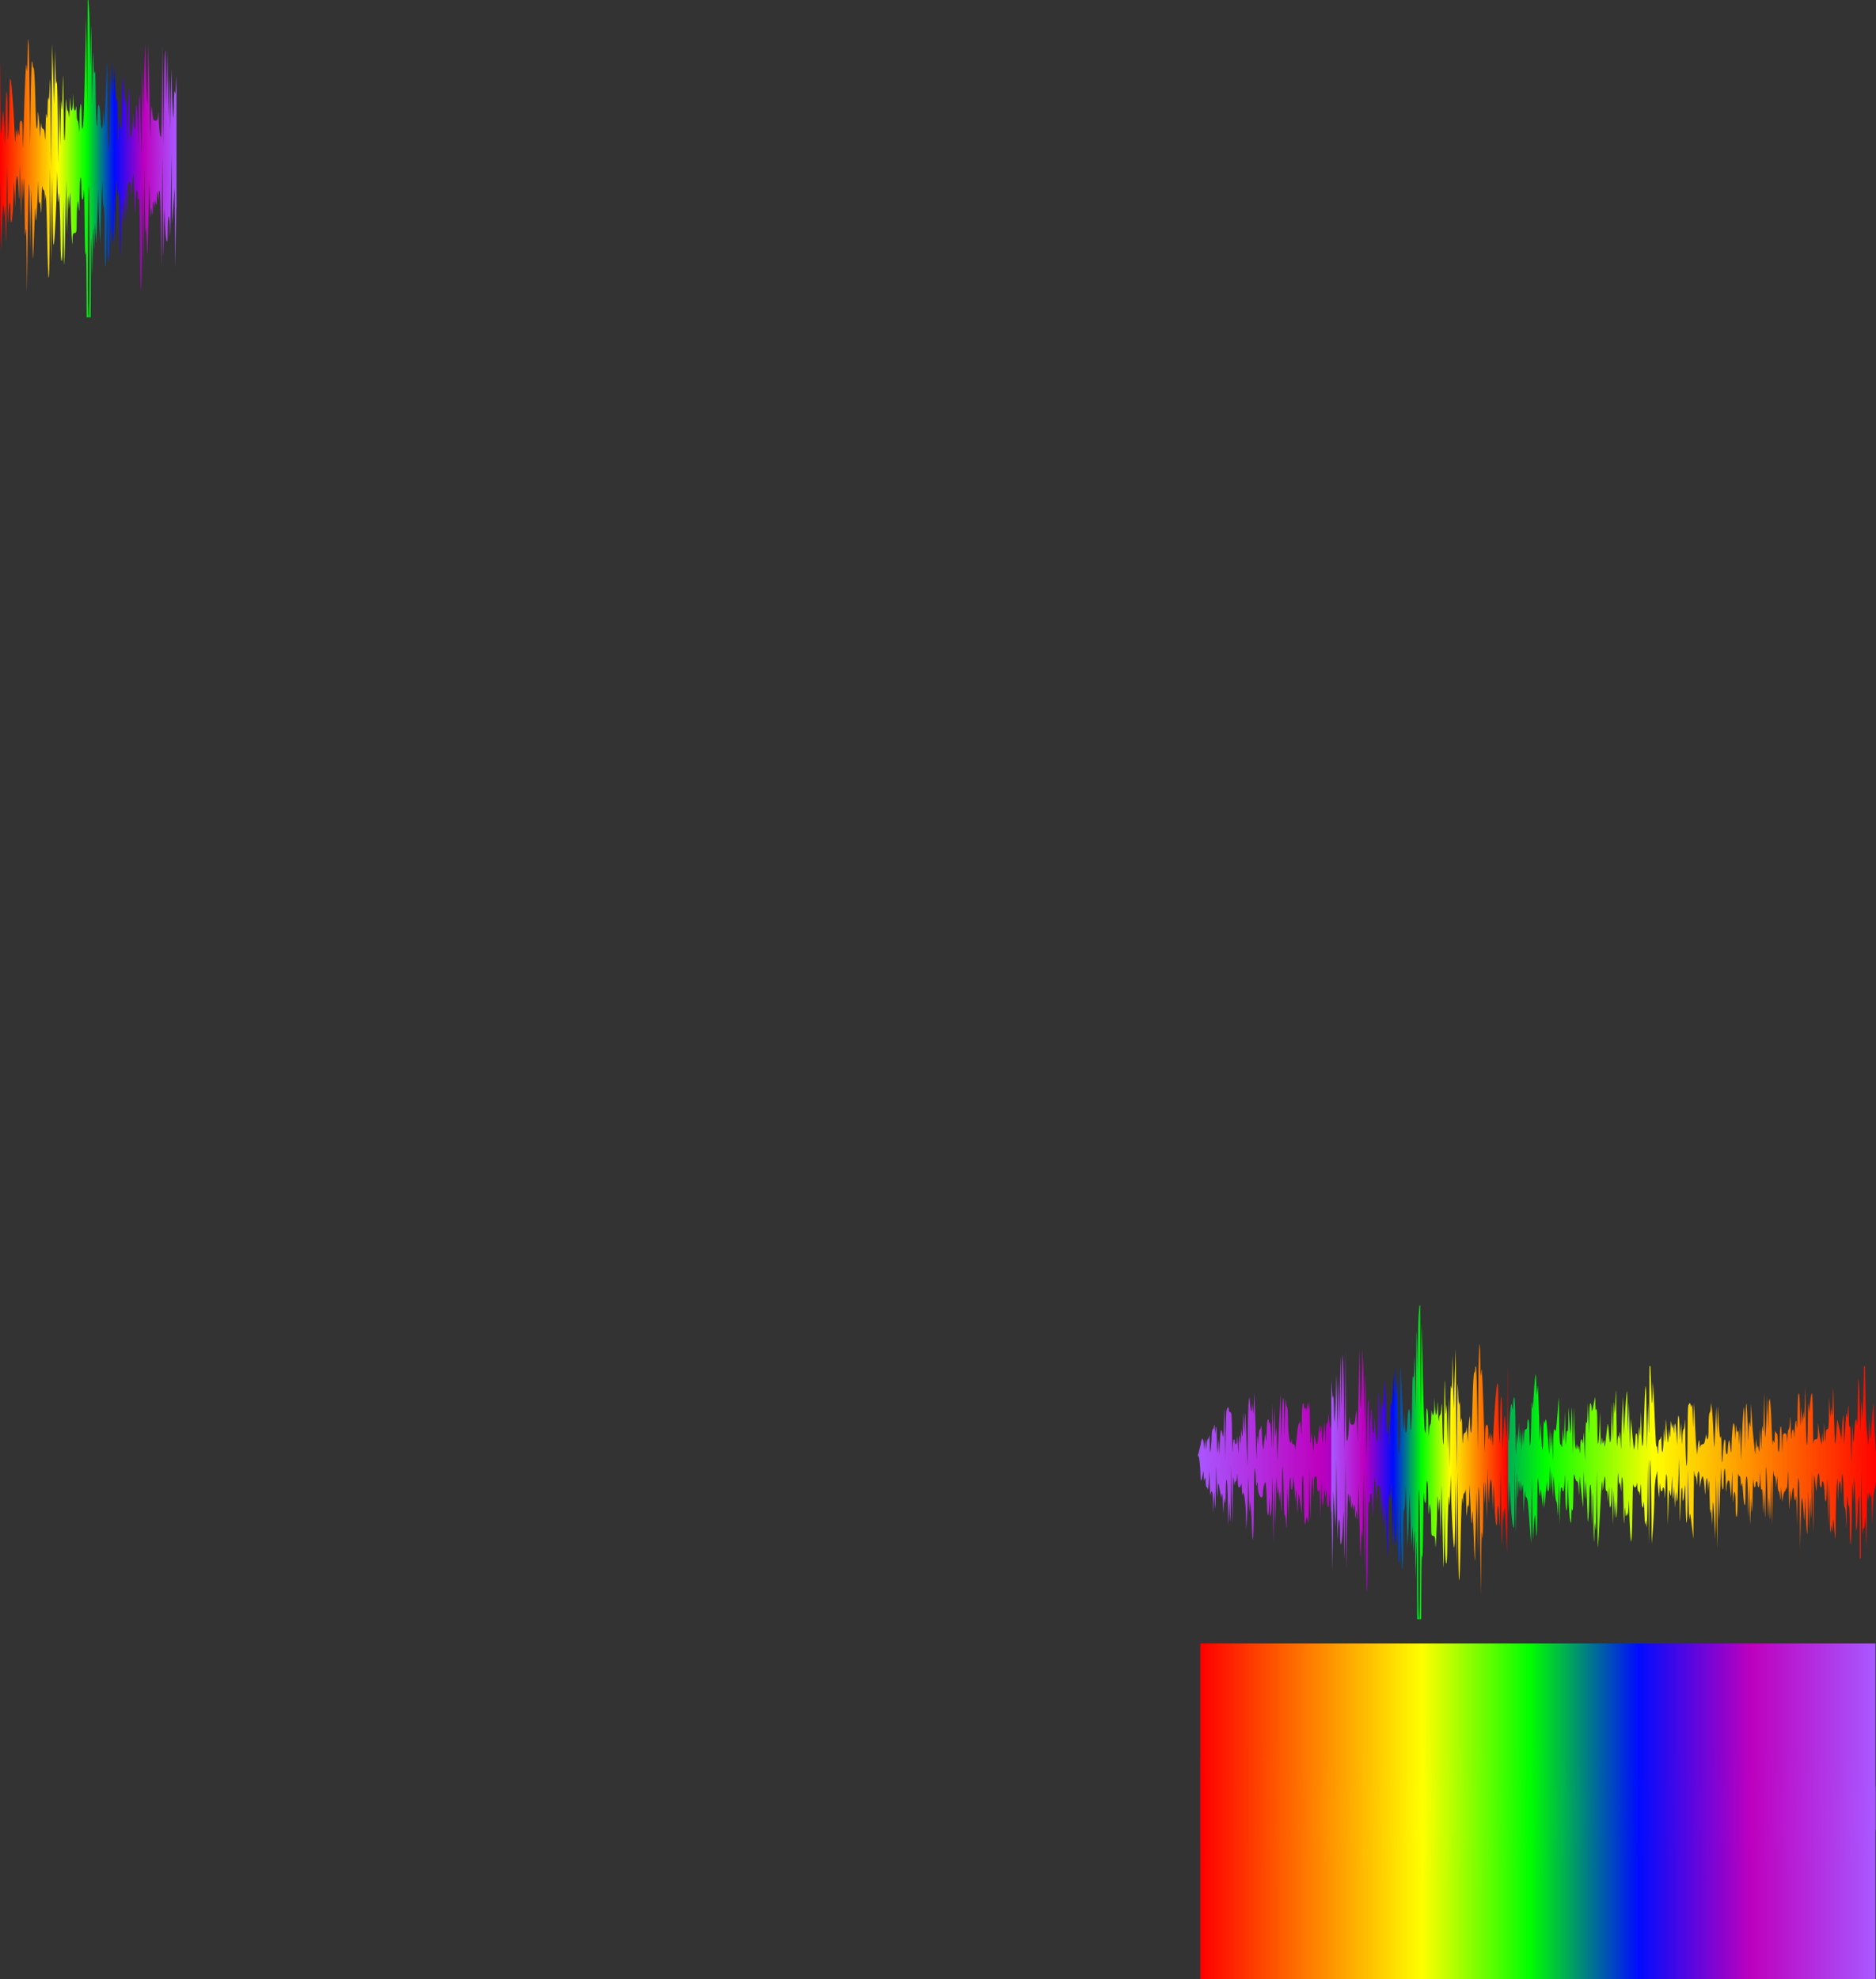
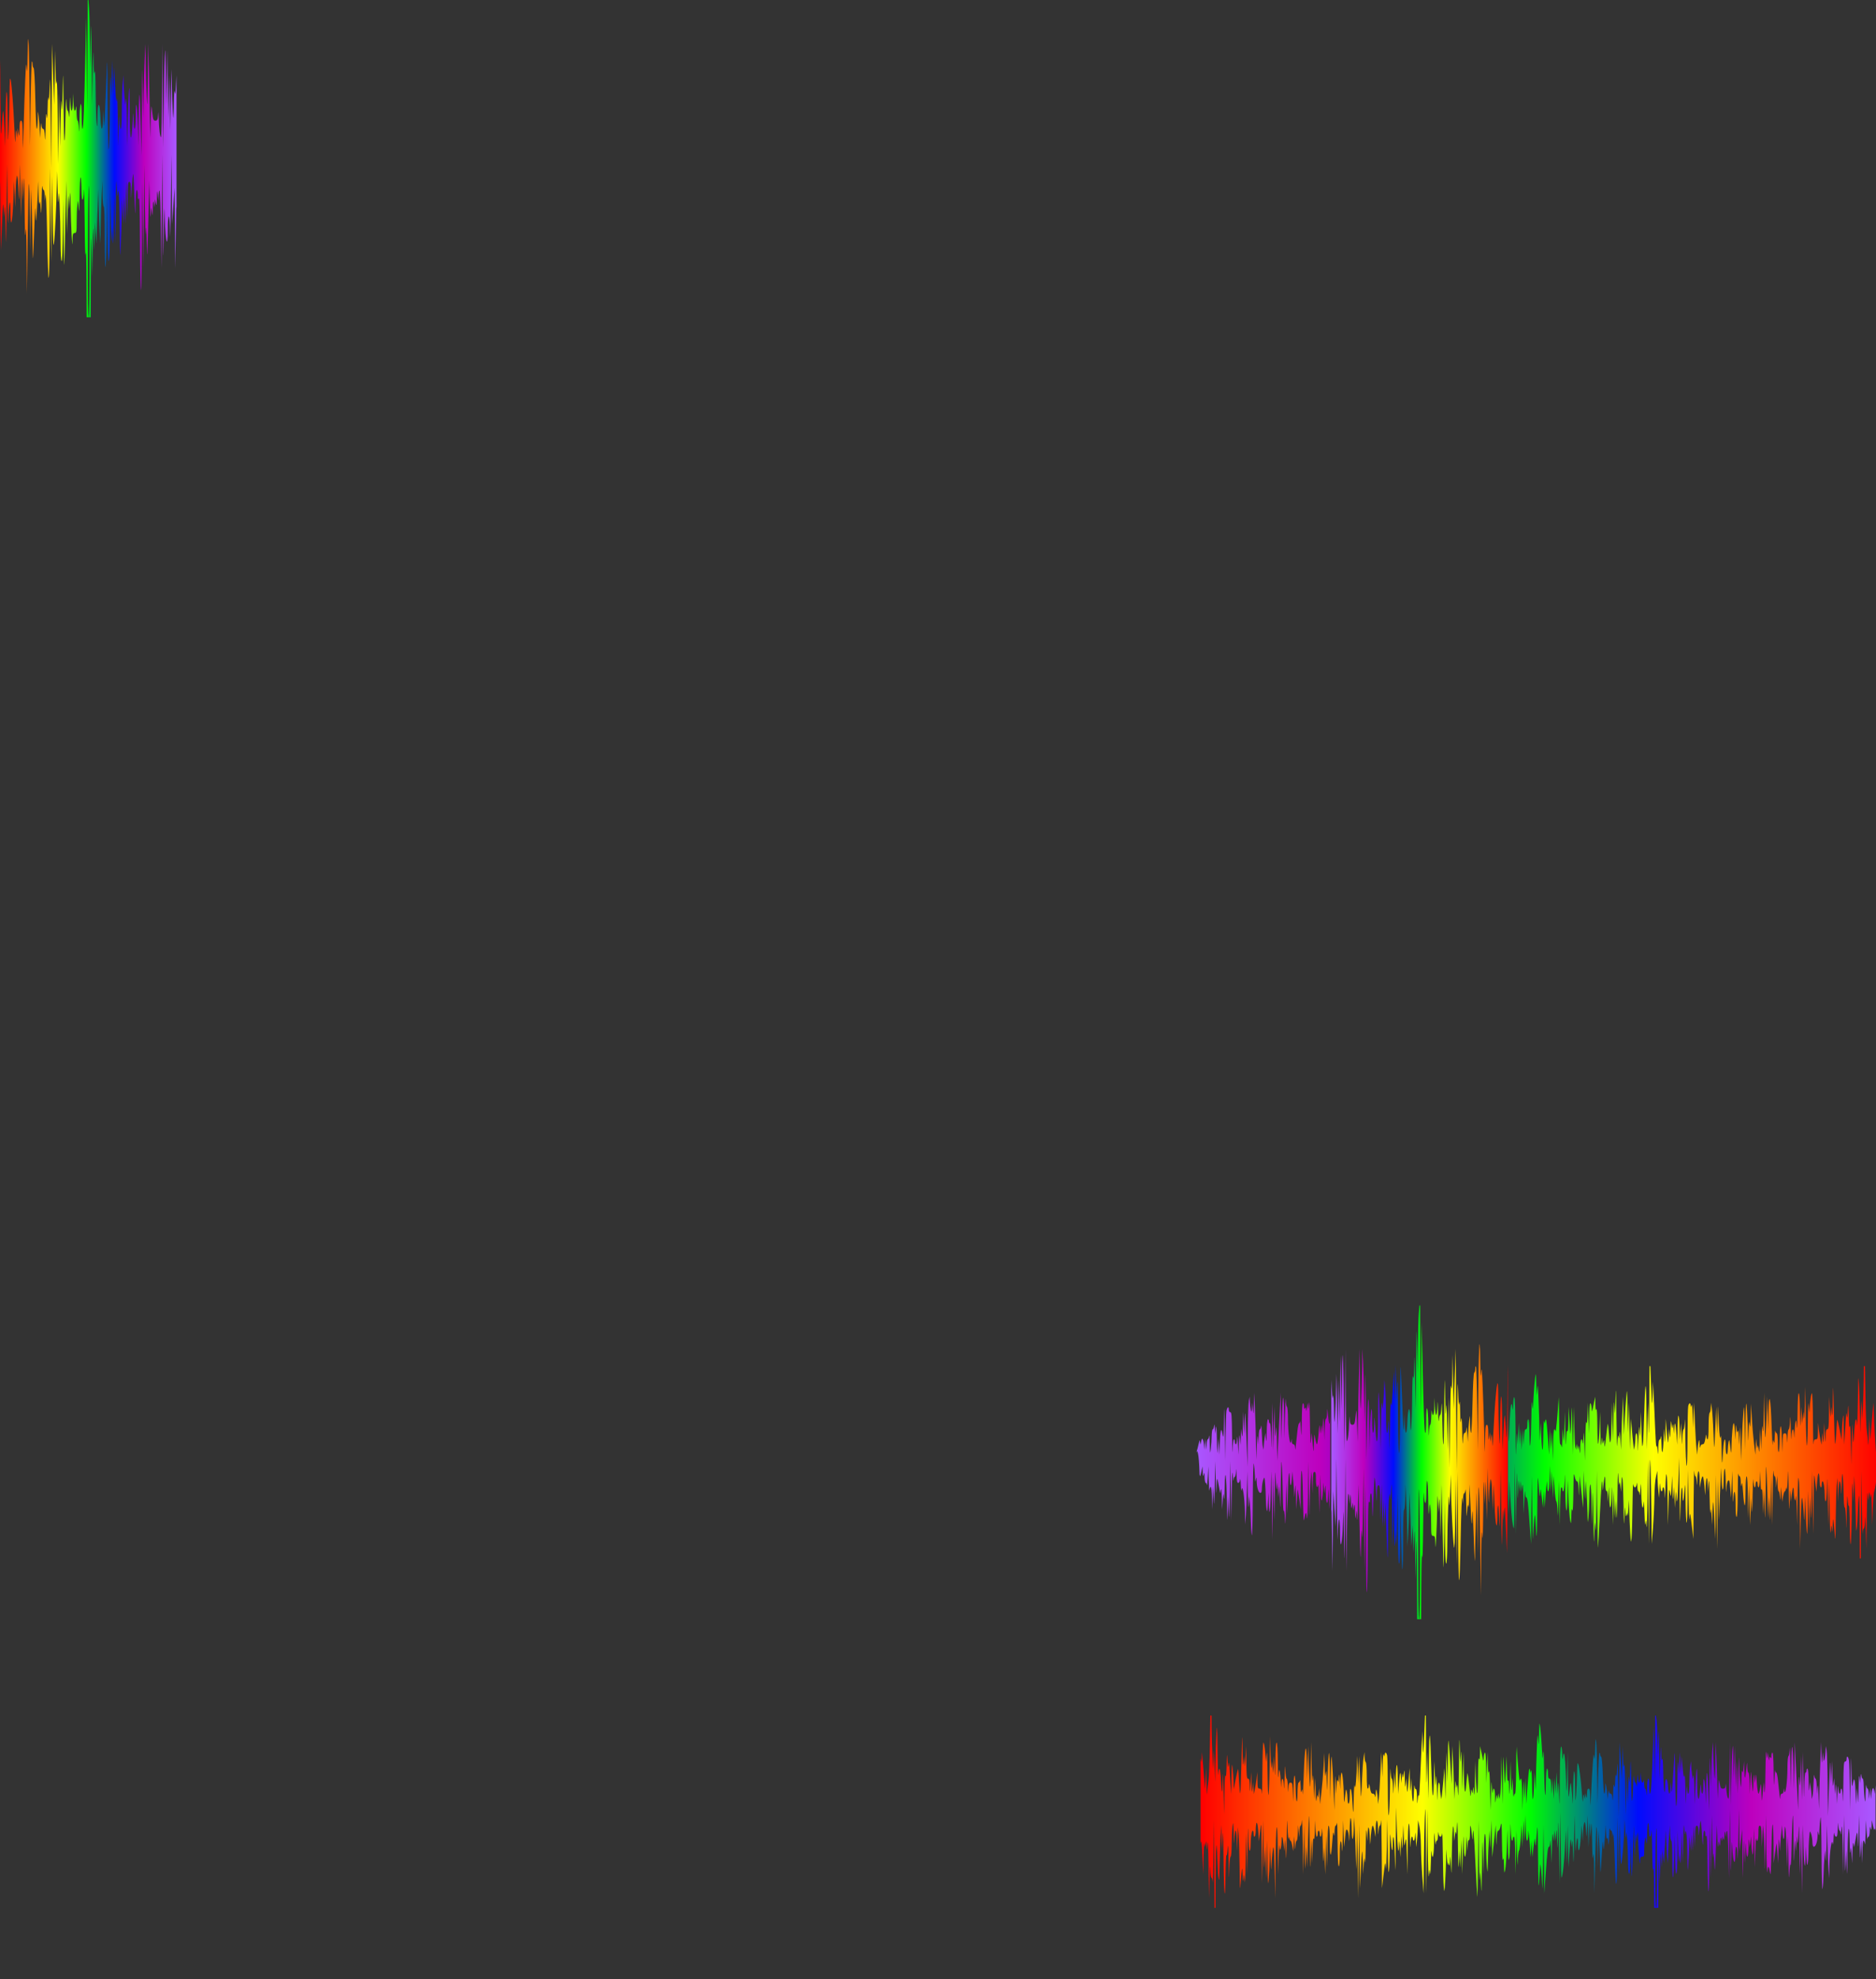
<svg xmlns="http://www.w3.org/2000/svg" width="837" height="883">
  <rect width="100%" height="100%" fill="#333333" stroke="none" />
  <defs>
    <linearGradient id="svg_1">
      <stop offset="0" stop-color="#ff0000" />
      <stop offset="0.164" stop-opacity="0.996" stop-color="#ff7f00" />
      <stop offset="0.328" stop-opacity="0.996" stop-color="#ffff00" />
      <stop offset="0.488" stop-opacity="0.996" stop-color="#00ff00" />
      <stop offset="0.649" stop-opacity="0.996" stop-color="#000cff" />
      <stop offset="0.817" stop-opacity="0.992" stop-color="#bf00bf" />
      <stop offset="0.994" stop-opacity="0.996" stop-color="#aa56ff" />
    </linearGradient>
  </defs>
  <g>
    <title>Layer 1</title>
    <g id="layer1">
      <g transform="matrix(-1 0 0 1 1371.43 0)" id="g3327">
-         <path d="m539.356,609.472l-0.219,13.062c-0.109,7.189 -0.379,14.371 -0.625,15.969c-0.246,1.598 -0.524,4.119 -0.594,5.594c-0.07,1.475 -0.187,-0.441 -0.281,-4.25l-0.188,-6.938l-0.25,4.719l-0.25,4.688l-0.344,-4.25c-0.187,-2.335 -0.474,-6.069 -0.656,-8.281l-0.344,-4l-0.219,4.688c-0.143,11.5 -2.584,27.438 -0.125,35c0.171,0.171 0.437,3.576 0.594,7.562l0.281,7.25l0.156,-7.594c0.08,-4.178 0.249,-6.891 0.375,-6.031l0.219,1.562l0.312,-1.562c0.287,-1.447 0.309,-1.368 0.438,0.906c0.139,2.451 0.152,2.436 0.438,-0.906c0.176,-2.065 0.359,1.964 0.469,10.5l0.188,13.844l0.25,-8.719c0.141,-4.849 0.29,-6.862 0.344,-4.562c0.056,2.393 0.273,4.125 0.531,4.125c0.246,0 0.506,1.053 0.562,2.344c0.057,1.29 0.211,-4.488 0.344,-12.844l0.25,-15.188l0.094,19.562l0.094,19.531l0.438,0l0.062,-15.062l0.031,0c0.038,-9.021 0.172,-14.095 0.375,-12.625c0.187,1.352 0.389,4.544 0.438,7.125c0.049,2.581 0.251,5.805 0.438,7.156c0.271,1.962 0.342,1.14 0.438,-4.031c0.065,-3.564 0.266,-9.374 0.438,-12.938l0.312,-6.5l0.188,5.812l0.156,5.812l0.281,-5.812c0.206,-4.522 0.297,-2.766 0.406,7.844c0.178,17.378 0.742,22.997 0.906,8.938c0.065,-5.53 0.251,-9.679 0.406,-9.188c0.156,0.492 0.393,-0.817 0.531,-2.906c0.185,-2.793 0.305,-1.252 0.438,5.812c0.151,8.041 0.196,8.643 0.312,3.688c0.081,-3.436 0.311,-5.906 0.562,-5.906c0.254,0 0.472,-2.26 0.5,-5.469c0.027,-3.011 0.192,-6.682 0.375,-8.156c0.287,-2.311 0.365,-1.855 0.5,3.344c0.126,4.834 0.192,5.298 0.312,2.344c0.083,-2.028 0.335,-3.688 0.562,-3.688c0.227,0 0.452,2.075 0.531,4.594l0.156,4.562l0.156,-5.344l0.188,-5.375l0.312,3.344c0.174,1.843 0.371,8.483 0.438,14.75c0.11,10.285 0.165,10.936 0.5,6.5c0.53,-7.023 0.677,-7.675 0.844,-3.375c0.127,3.276 0.17,3.49 0.375,1.562c0.235,-2.208 0.263,-2.187 0.531,1.125c0.169,2.084 0.327,-1.295 0.438,-8.938l0.188,-12.281l0.25,9.156l0.25,9.156l0.188,-12.062c0.153,-9.355 0.238,-10.534 0.344,-5.25c0.08,4.031 0.305,6.812 0.562,6.812c0.239,0 0.438,-1.089 0.438,-2.406c0,-3.237 0.496,-6.531 0.969,-6.531c0.212,0 0.375,0.606 0.375,1.344c0,2.373 0.883,1.431 0.938,-1c0.113,-5.02 0.682,-5.2 1.094,-0.344l0.375,4.688l0.531,-4.688c0.492,-4.499 0.497,-4.123 0.656,9.375l0.188,14.094l0.25,-14.094l0.219,-14.062l0.219,11.844c0.174,10.632 0.201,11.229 0.438,5.812l0.281,-6.031l0.188,7.156l0.188,7.125l0.25,-8.469l0.25,-8.5l0.156,10.719c0.134,8.658 0.231,10.004 0.5,6.938c0.183,-2.089 0.393,-6.334 0.469,-9.406l0.156,-5.562l0.25,6.25c0.144,3.441 0.293,5.03 0.344,3.531c0.157,-4.631 0.655,-9.594 0.938,-9.312c0.148,0.147 0.396,5.314 0.531,11.5l0.25,11.25l0.125,-15.406c0.143,-18.178 0.813,-22.395 1,-6.25l0.125,10.938l0.25,-7.594c0.106,-3.134 0.255,-5.224 0.344,-5.5c0.017,0.034 0.05,0.155 0.062,0.375c0.112,1.977 0.212,2.211 0.5,1.312c0.197,-0.614 0.382,-2.104 0.406,-3.312c0.06,-2.976 0.474,-2.342 0.906,1.375l0.344,3.062l0.156,-3.344c0.123,-2.743 0.191,-2.249 0.406,2.688c0.248,5.692 0.296,5.431 0.469,-4.688c0.165,-9.66 0.187,-10.17 0.406,-4.938c0.134,3.195 0.38,5.302 0.531,4.688c0.26,-1.057 0.286,-1.045 0.344,-0.094c0.034,0.553 0.223,1 0.438,1c0.214,0 0.574,1.053 0.781,2.344l0.375,2.344l0.25,-3.344l0.281,-3.344l0.156,3.344c0.148,3.042 0.195,3.13 0.344,1c0.09,-1.29 0.33,-2.344 0.562,-2.344c0.233,0 0.459,-1.564 0.5,-3.469l0.094,-3.469l0.281,2.688l0.312,2.688l0.062,-2.562c0.041,-1.413 0.267,-2.562 0.5,-2.562c0.233,0 0.503,-1.053 0.594,-2.344c0.09,-1.29 0.243,3.562 0.344,10.812l0.188,13.188l0.25,-10.938l0.25,-10.969l0.188,10.969c0.182,10.385 0.197,10.622 0.438,4.688l0.25,-6.25l0.25,4.688l0.219,4.688l0.156,-6.25c0.084,-3.441 0.298,-9.282 0.469,-12.969c0.278,-6.015 0.312,-5.219 0.469,7.812c0.158,13.158 0.213,13.804 0.438,6.719l0.25,-7.812l0.219,5.344l0.219,5.375l0.156,-6.031c0.09,-3.841 0.272,-5.649 0.5,-4.938c0.24,0.75 0.409,-0.414 0.5,-3.562l0.125,-4.688l0.156,3.688c0.083,2.028 0.327,3.688 0.562,3.688c0.236,0 0.438,-0.606 0.438,-1.344c0,-0.737 0.192,-1.344 0.438,-1.344c0.246,0 0.469,0.606 0.469,1.344c0,0.737 0.171,1.344 0.406,1.344c0.235,0 0.509,-1.468 0.594,-3.25c0.014,-0.29 0.046,-0.425 0.062,-0.469c0.083,0.37 0.206,3.134 0.281,7.281c0.139,7.67 0.23,9.003 0.406,5.594l0.219,-4.469l0.25,6.031l0.281,6.031l0.188,-8.719l0.156,-8.719l0.281,7.156l0.25,7.156l0.094,-9.281c0.059,-5.821 0.251,-9.25 0.531,-9.25c0.278,0 0.478,2.661 0.5,7.031c0.04,7.891 0.575,7.824 1.125,-0.125c0.253,-3.664 0.43,-4.509 0.656,-3.344c0.263,1.354 0.293,1.225 0.344,-1c0.032,-1.413 0.239,-2.562 0.469,-2.562c0.229,0 0.523,-0.574 0.625,-1.25c0.004,-0.025 0.027,-0.019 0.031,-0.031c0.09,0.39 0.187,4.058 0.219,8.938c0.041,6.203 0.227,10.269 0.5,10.438c0.289,0.179 0.469,-1.82 0.469,-5.656c0,-6.387 0.724,-7.632 1,-1.719c0.086,1.843 0.244,-0.391 0.344,-4.938l0.156,-8.25l0.25,6.031l0.25,6.031l0.375,-4.125c0.314,-3.515 0.444,-4.056 0.969,-3.531c0.388,0.388 0.685,1.944 0.781,4.156c0.026,0.593 0.067,0.863 0.094,0.906c0.06,-0.294 0.134,-1.88 0.188,-4.562c0.154,-7.729 0.769,-7.729 0.938,0c0.121,5.531 0.761,4.169 0.938,-2l0.125,-4.25l0.312,6.031c0.175,3.318 0.385,9.063 0.469,12.75c0.061,2.69 0.117,4.24 0.156,4.5c0.051,-0.426 0.127,-2.931 0.25,-7.875l0.25,-10.031l0.188,15.406l0.219,15.406l0.219,-16.531l0.25,-16.531l0.156,14.312l0.188,14.281l0.375,-8c0.201,-4.4 0.451,-8.199 0.562,-8.469c0.106,0.16 0.253,2.202 0.312,4.875l0.125,5.344l0.25,-4.031c0.126,-1.912 0.215,-2.889 0.281,-3.094c0.054,0.063 0.126,0.582 0.219,1.531c0.016,0.169 0.045,0.278 0.062,0.312c0.119,-0.189 0.27,-3.025 0.344,-7.219c0.125,-7.12 0.254,-8.525 0.469,-5.812l0.281,3.562l0.125,-3.562c0.166,-4.406 0.762,-2.769 0.969,2.688c0.056,1.48 0.091,2.248 0.125,2.406c0.029,-0.06 0.079,-0.486 0.125,-1.312c0.237,-4.293 0.656,-7.125 1.031,-7.125c0.2,0 0.57,1.149 0.812,2.562l0.438,2.562l0.062,-3.688c0.033,-2.122 0.243,-3.688 0.5,-3.688c0.255,0 0.483,1.584 0.531,3.688c0.04,1.727 0.081,2.528 0.125,2.531c0.031,-0.117 0.075,-0.604 0.125,-1.406c0.089,-1.413 0.342,-2.562 0.562,-2.562c0.221,0 0.472,-1.053 0.562,-2.344c0.09,-1.29 0.207,4.967 0.281,13.938l0.125,16.312l0.625,-5.344c0.738,-6.432 0.946,-7.126 1.125,-3.594c0.075,1.475 0.271,-2.835 0.406,-9.594l0.25,-12.281l0.156,13.156c0.181,14.112 0.716,13.865 0.938,-0.438c0.063,-4.084 0.118,-5.931 0.188,-6.062c0.052,0.165 0.146,1.079 0.25,2.594c0.359,5.232 0.875,6.253 0.875,1.688c0,-1.802 0.159,-3.121 0.344,-2.938c0.184,0.184 0.457,4.387 0.594,9.344c0.232,8.392 0.259,7.927 0.406,-6.844l0.156,-15.875l0.312,9.531c0.314,9.317 0.799,12.884 0.969,7.188c0.028,-0.951 0.063,-1.511 0.094,-1.656c0.051,0.1 0.152,1.037 0.281,3.031l0.25,4.25l0.188,-4.688l0.156,-4.688l0.281,3.344c0.27,3.163 0.309,3.013 0.469,-2.469l0.156,-5.812l0.25,4.938c0.246,4.908 0.241,4.891 0.688,2.438c0.392,-2.154 0.479,-1.41 0.688,6.031l0.25,8.5l0.156,-12.062c0.15,-12.134 0.702,-14.319 0.969,-3.812c0.104,4.118 0.168,4.763 0.281,2.375c0.085,-1.782 0.359,-3.25 0.594,-3.25c0.235,0 0.406,0.383 0.406,0.875c0,0.492 0.205,0.906 0.438,0.906c0.233,0 0.503,-1.053 0.594,-2.344c0.13,-1.858 0.195,-1.571 0.312,1.438l0.156,3.812l0.312,-2.688c0.183,-1.475 0.386,-4.188 0.438,-6.031l0.094,-3.344l0.594,2.688c0.333,1.475 0.652,5.497 0.688,8.938c0.035,3.441 0.316,9.57 0.625,13.625l0.562,7.375l0.125,-12.969c0.066,-7.127 0.235,-16.576 0.406,-21c0.259,-6.704 0.346,-4.537 0.5,12.969l0.188,21l0.25,-18.781l0.219,-18.75l0.188,16.531c0.102,9.094 0.32,15.031 0.469,13.188c0.268,-3.312 0.265,-3.333 0.5,-1.125c0.025,0.237 0.067,0.335 0.094,0.344c0.11,-0.255 0.243,-2.211 0.312,-5.25c0.07,-3.072 0.196,-5.047 0.281,-5.156c0.013,0.057 0.02,0.182 0.031,0.344c0.32,4.576 1.011,2.299 1.094,-3.594c0.04,-2.838 0.075,-4.286 0.125,-4.562c0.049,0.123 0.141,0.958 0.25,2.438c0.154,2.089 0.329,3.174 0.375,2.375c0.046,-0.799 0.285,-1.469 0.531,-1.469c0.246,0 0.461,-1.053 0.5,-2.344c0.049,-1.608 0.126,-1.902 0.25,-0.906c0.105,0.846 0.455,1.469 0.812,1.469c0.357,0 0.676,-0.623 0.781,-1.469c0.004,-0.03 0.027,-0.016 0.031,-0.031c0.093,0.407 0.224,4.516 0.281,10c0.066,6.267 0.244,12.588 0.406,14.062c0.28,2.545 0.317,2.409 0.625,-2.469c0.179,-2.826 0.359,-7.232 0.406,-9.812l0.094,-4.688l0.281,4c0.153,2.212 0.335,3.521 0.406,2.906l0.125,-1.094l0.344,1.094c0.267,0.833 0.399,0.334 0.5,-2c0.108,-2.491 0.195,-1.979 0.406,2.469c0.237,4.981 0.278,4.426 0.406,-4.938c0.148,-10.821 0.695,-16.478 0.938,-9.594l0.125,3.562l0.312,-2.438c0.261,-2.132 0.329,-2.263 0.469,-0.906c0.089,0.86 0.289,-0.64 0.438,-3.344c0.202,-3.678 0.304,-1.614 0.438,8.25c0.14,10.326 0.228,12.044 0.438,7.844l0.281,-5.375l0.188,4.469c0.183,4.467 0.178,4.45 0.438,-2.25l0.25,-6.688l0.188,7.594l0.188,7.594l0.25,-9.812c0.204,-8.013 0.295,-8.763 0.375,-3.938c0.119,7.129 0.942,8.175 1.062,1.344l0.062,-4.562l0.312,3.344l0.281,3.344l0.062,-2.594c0.05,-1.599 0.256,-2.483 0.531,-2.312c0.283,0.175 0.469,-1 0.469,-3.188c0,-1.899 0.093,-3.344 0.219,-3.219c0.126,0.126 0.383,1.711 0.594,3.531c0.376,3.242 0.412,3.278 0.469,0.906c0.129,-5.376 0.501,-1.26 1.156,12.281c0.38,7.849 0.756,14.569 0.844,14.938c0.088,0.369 0.259,-7.165 0.344,-16.75l0.156,-17.438l0.219,15.188c0.106,6.667 0.265,11.116 0.375,11.469c0.016,-0.073 0.049,-0.239 0.062,-0.531c0.195,-4.228 0.209,-4.203 0.469,2.25c0.222,5.521 0.276,4.429 0.438,-7.375c0.189,-13.791 0.185,-13.828 0.438,-5.375l0.281,8.5l0.125,-9.812c0.154,-10.223 0.807,-11.13 0.969,-1.344c0.045,2.703 0.23,6.311 0.406,8.031c0.113,1.097 0.196,1.752 0.25,1.875c0.068,-0.167 0.126,-1.503 0.188,-4.344c0.066,-3.072 0.29,-7.478 0.469,-9.812l0.312,-4.25l0.156,4.688c0.166,4.685 0.179,4.697 0.438,-2.219l0.25,-6.938l0.156,8.25l0.156,8.281l0.781,-7.156l0.781,-7.156l0.125,4.938c0.144,4.812 0.165,4.828 0.312,1.219c0.109,-2.678 0.322,-3.688 0.75,-3.688c0.356,0 0.759,-0.927 1.031,-2.344c0.373,-1.941 0.465,-0.697 0.562,7.25c0.068,5.549 0.247,8.966 0.438,8.062c0.25,-1.186 0.382,-0.612 0.469,2.438c0.108,3.792 0.129,3.927 0.531,2.031c0.235,-1.106 0.57,-5.639 0.75,-10.062l0.344,-8.031l0.125,7.594c0.177,9.961 0.832,7.182 1,-4.25c0.091,-6.197 0.143,-7.018 0.25,-3.25c0.081,2.842 0.349,5.031 0.594,5.031c0.238,0 0.406,-0.415 0.406,-0.906c0,-0.492 0.223,-0.875 0.469,-0.875c0.279,0 0.47,3.153 0.531,8.375l0.094,8.375l0.25,-9.812l0.25,-9.844l0.188,9.375c0.081,3.936 0.182,6.009 0.25,6.25c0.031,-0.111 0.065,-0.609 0.094,-1.531c0.08,-2.572 0.342,-4.801 0.562,-4.938c0.221,-0.136 0.586,-2.745 0.812,-5.812l0.406,-5.594l0.156,4.938l0.156,4.906l0.25,-6.031l0.281,-6.031l0.188,4.688l0.188,4.688l0.25,-5.812l0.25,-5.812l0.094,5.719c0.055,3.44 0.293,5.688 0.562,5.688c0.246,0 0.464,-1.053 0.5,-2.344l0.062,-2.344l0.344,2.688c0.183,1.475 0.396,4.188 0.469,6.031l0.125,3.344l0.281,-3.812l0.281,-3.781l0.125,3.781l0.156,3.812l0.562,-4.688c0.478,-4.142 0.546,-4.42 0.656,-2.25c0.16,3.152 0.385,1.944 0.844,-4.469c0.3,-4.19 0.386,-2.111 0.5,11.188c0.102,11.833 0.241,14.972 0.469,11.406c0.173,-2.703 0.368,-5.831 0.438,-6.938c0.042,-0.668 0.084,-1.064 0.125,-1.156c0.064,0.09 0.161,0.808 0.312,2.281c0.177,1.72 0.413,5.328 0.5,8.031c0.011,0.338 0.018,0.555 0.031,0.656c0.094,-0.479 0.241,-5.11 0.344,-12.062l0.25,-16.312l0.156,15.219l0.156,15.188l0.625,-8.5c0.707,-10.071 0.97,-12.281 1.531,-12.281c0.231,0 0.45,-1.053 0.5,-2.344c0.051,-1.29 0.23,0.37 0.375,3.688l0.25,6.031l0.156,-7.375c0.119,-5.329 0.251,-6.682 0.469,-4.906l0.312,2.438l0.156,-2.438l0.156,-2.469l0.219,2.469l0.25,2.438l0.281,-3.125c0.097,-1.1 0.167,-1.766 0.219,-1.906c0.066,0.16 0.131,1.452 0.219,4.156c0.175,5.358 0.183,5.349 0.438,-2.688c0.234,-7.395 0.254,-6.812 0.438,7.156l0.219,15.188l0.219,-15.875l0.25,-15.844l0.094,14.688c0.057,8.09 0.203,14.641 0.312,14.531c0.511,-0.511 1.26,-7.128 1.562,-13.812l0.344,-7.375l0.156,7.375l0.156,7.375l0.281,-8.5l0.188,-6.375l0,-32.094l-0.188,7.875c-0.137,5.776 -0.319,8.393 -0.375,5.812c-0.279,-12.956 -0.972,-19.269 -1.531,-13.656c-0.101,1.016 -0.239,0.312 -0.281,-1.656c-0.043,-1.961 -0.247,-3.469 -0.5,-3.469c-0.287,0 -0.501,5.23 -0.562,14.625c-0.08,12.313 -0.128,13.423 -0.344,7.031c-0.194,-5.76 -0.298,-6.71 -0.438,-4l-0.188,3.562l-0.25,-4.906l-0.281,-4.906l-0.188,4.906l-0.156,4.906l-0.281,-3.562l-0.281,-3.594l-0.156,4.719l-0.188,4.688l-0.281,-4.688l-0.25,-4.719l-0.188,3.594l-0.188,3.562l-0.156,-3.469c-0.117,-2.666 -0.28,-3.438 -0.781,-3.438c-0.484,0 -0.656,-0.591 -0.656,-2.25c0,-1.229 -0.192,-2.219 -0.438,-2.219c-0.276,0 -0.491,2.611 -0.531,6.812c-0.093,9.66 -0.675,4.292 -0.844,-7.719c-0.087,-6.183 -0.232,-8.075 -0.406,-5.812c-0.092,1.194 -0.161,1.935 -0.219,2.062c-0.085,-0.113 -0.169,-1.625 -0.344,-4.969c-0.18,-3.441 -0.507,-7.463 -0.719,-8.938c-0.354,-2.465 -0.396,-2.216 -0.531,3.125c-0.139,5.464 -0.168,5.612 -0.406,2.25c-0.214,-3.014 -0.312,-2.251 -0.594,4.906c-0.184,4.67 -0.359,10.607 -0.406,13.188l-0.094,4.688l-0.281,-4.031l-0.281,-4l-0.125,4.469c-0.276,9.263 -0.79,10.273 -0.906,1.781c-0.066,-4.82 -0.254,-7.607 -0.469,-6.938l-0.375,1.125l-0.031,-1.094c-0.025,-0.594 -0.178,-0.947 -0.344,-0.781c-0.166,0.166 -0.552,3.794 -0.844,8.031l-0.531,7.688l-0.156,-5.812l-0.125,-5.812l-0.281,4.719l-0.281,4.688l-0.188,-4.688c-0.075,-1.944 -0.143,-3.051 -0.188,-3.188c-0.055,0.305 -0.122,2.087 -0.25,5.625l-0.25,7.156l-0.094,-7.031c-0.053,-3.976 -0.265,-7.031 -0.5,-7.031c-0.229,0 -0.506,0.447 -0.594,1c-0.133,0.84 -0.919,-7.714 -1.406,-15.312c-0.062,0.687 -0.153,4.397 -0.188,9.5c-0.046,6.772 -0.254,11.5 -0.5,11.5c-0.229,0 -0.491,0.543 -0.594,1.219c-0.102,0.676 -0.262,-0.857 -0.344,-3.438l-0.156,-4.719l-0.281,3.594c-0.246,3.102 -0.314,2.585 -0.469,-3.812l-0.156,-7.375l-0.25,8.5c-0.205,6.88 -0.292,7.615 -0.406,3.812c-0.095,-3.155 -0.259,-4.345 -0.5,-3.594c-0.226,0.707 -0.393,-1.091 -0.469,-4.906l-0.125,-6.031l-0.312,5.812c-0.176,3.195 -0.389,6.004 -0.469,6.25c-0.08,0.246 -0.264,-2.786 -0.406,-6.719c-0.258,-7.142 -0.275,-7.138 -0.469,4.469l-0.188,11.625l-0.25,-10.719l-0.25,-10.719l-0.156,8.25c-0.084,4.547 -0.281,8.888 -0.469,9.625l-0.344,1.344l-0.125,-1.344l-0.094,-1.344l-0.344,1.344l-0.344,1.344l-0.125,-1.344c-0.086,-0.922 -0.23,-0.566 -0.438,1.125c-0.3,2.45 -0.302,2.422 -0.375,-1.031c-0.075,-3.581 -0.754,-4.731 -1.062,-1.781c-0.096,0.922 -0.25,-0.132 -0.344,-2.344c-0.146,-3.469 -0.215,-3.042 -0.438,3.125l-0.25,7.156l-0.156,-9.375c-0.09,-5.54 -0.306,-8.767 -0.5,-7.844c-0.233,1.106 -0.361,0.073 -0.469,-3.562l-0.156,-5.125l-0.25,6.906l-0.281,6.938l-0.094,-6.812c-0.054,-3.916 -0.257,-6.812 -0.5,-6.812c-0.232,0 -0.488,0.958 -0.562,2.125c-0.136,2.114 -0.14,2.091 -0.875,-1.469l-0.75,-3.562l-0.062,3.344c-0.063,2.406 -0.212,3.052 -0.469,2.25c-0.209,-0.652 -0.38,2.381 -0.406,7.312c-0.025,4.649 -0.195,8.305 -0.375,8.125c-0.18,-0.18 -0.448,-3.458 -0.594,-7.312l-0.25,-7.031l-0.156,8.5c-0.116,6.327 -0.222,7.706 -0.438,5.375c-0.252,-2.728 -0.323,-2.879 -0.438,-1.125c-0.124,1.887 -0.149,1.914 -0.469,0.656c-0.293,-1.151 -0.345,-0.986 -0.438,1.125c-0.086,1.941 -0.24,1.298 -0.719,-3.094c-0.334,-3.058 -0.688,-5.771 -0.781,-6.031c-0.003,-0.008 -0.028,0.004 -0.031,0c-0.112,0.246 -0.322,2.072 -0.5,4.438c-0.503,6.696 -0.966,4.419 -1.156,-5.812l-0.125,-8.031l-0.281,8.25l-0.25,8.281l-0.188,-9.625c-0.152,-7.674 -0.219,-8.694 -0.406,-5.125c-0.221,4.22 -0.267,4.041 -0.5,-3.344c-0.209,-6.622 -0.282,-5.344 -0.438,8.469c-0.116,10.272 -0.248,14.502 -0.406,11.406c-0.162,-3.159 -0.365,-4.349 -0.531,-3.344c-0.231,1.395 -0.264,1.285 -0.406,-0.906c-0.123,-1.897 -0.228,-1.372 -0.438,2.25l-0.281,4.688l-0.125,-6.031c-0.076,-3.318 -0.293,-8.649 -0.469,-11.844l-0.312,-5.812l-0.156,8.469l-0.125,8.5l-0.406,-6.469c-0.211,-3.564 -0.544,-8.384 -0.75,-10.719c-0.337,-3.824 -0.387,-3.227 -0.531,6.031l-0.156,10.281l-0.25,-6.719l-0.281,-6.688l-0.188,10.5l-0.188,10.5l-0.219,-6.938l-0.25,-6.938l-0.375,4.25c-0.199,2.335 -0.483,5.463 -0.656,6.938l-0.312,2.688l-0.344,-1.812c-0.178,-0.983 -0.31,-2.612 -0.312,-3.656c-0.003,-1.045 -0.223,-1.906 -0.469,-1.906c-0.264,0 -0.475,1.94 -0.531,4.781c-0.086,4.388 -0.108,4.187 -0.344,-2.344c-0.218,-6.042 -0.311,-6.553 -0.469,-3.344c-0.065,1.329 -0.113,2.13 -0.156,2.312c-0.062,-0.222 -0.153,-1.716 -0.281,-4.781l-0.25,-6.25l-0.156,7.156c-0.233,11.468 -0.733,10.749 -1.094,-1.562c-0.616,-20.986 -0.989,-22.465 -1.188,-4.688l-0.188,16.094l-0.25,-10.5l-0.25,-10.5l-0.219,9.156c-0.183,7.431 -0.23,5.89 -0.312,-8.156l-0.125,-17.312l-0.375,0l-0.312,8.156c-0.174,4.485 -0.377,8.241 -0.469,8.344c-0.092,0.102 -0.207,-2.036 -0.25,-4.719l-0.094,-4.875l-0.312,5.375c-0.173,2.949 -0.477,9.781 -0.688,15.188c-0.21,5.407 -0.476,9.237 -0.594,8.5c-0.162,-1.014 -0.291,-0.685 -0.5,1.344c-0.275,2.674 -0.269,2.672 -0.344,-1.031c-0.044,-2.18 -0.254,-3.621 -0.5,-3.469c-0.231,0.143 -0.497,-0.479 -0.594,-1.406c-0.097,-0.927 -0.242,0.515 -0.312,3.219c-0.154,5.914 -0.734,4.51 -0.938,-2.25l-0.125,-4.469l-0.281,3.594c-0.273,3.454 -0.298,3.362 -0.438,-2.25l-0.125,-5.812l-0.375,4.719c-0.542,6.779 -0.718,7.356 -0.875,3.344l-0.125,-3.594l-0.312,2.469c-0.266,2.169 -0.309,1.921 -0.438,-2.219c-0.129,-4.14 -0.172,-4.419 -0.438,-2.25c-0.257,2.093 -0.345,2.238 -0.469,0.906c-0.124,-1.332 -0.181,-1.218 -0.438,0.875l-0.281,2.469l-0.094,-2.438c-0.111,-3.684 -0.542,-2.439 -0.938,2.719l-0.344,4.625l-0.125,-7.375c-0.128,-7.914 -0.711,-7.34 -0.938,0.906l-0.125,4.25l-0.281,-3.812l-0.281,-3.781l-0.156,5.344c-0.171,5.237 -0.198,5.287 -0.344,1.469c-0.082,-2.151 -0.336,-3.906 -0.562,-3.906c-0.227,0 -0.481,-1.787 -0.562,-3.938c-0.013,-0.349 -0.048,-0.53 -0.062,-0.594c-0.066,0.371 -0.137,3.52 -0.188,8.312c-0.068,6.39 -0.32,12.008 -0.531,12.5c-0.227,0.528 -0.388,-4.411 -0.406,-12.094c-0.017,-7.158 -0.159,-13.669 -0.312,-14.438c-0.323,-1.615 -1.028,-1.853 -1.094,-0.375c-0.043,0.965 -0.063,0.947 -0.406,-0.125c-0.231,-0.721 -0.413,0.862 -0.5,4.469l-0.125,5.594l-0.25,-5.594l-0.25,-5.562l-0.375,8.938c-0.211,4.915 -0.536,10.119 -0.719,11.594l-0.344,2.688l-0.125,-2.219c-0.065,-1.229 -0.25,-2.856 -0.438,-3.594c-0.294,-1.157 -0.365,-0.995 -0.469,1.125c-0.069,1.419 -0.205,1.928 -0.312,1.219c-0.125,-0.822 -0.456,-1.219 -1,-1.219c-0.641,0 -0.903,-0.537 -1.25,-2.562c-0.318,-1.855 -0.459,-2.173 -0.5,-1.125c-0.031,0.799 -0.254,1.469 -0.5,1.469c-0.275,0 -0.438,-2.255 -0.438,-5.812c0,-3.373 -0.208,-5.87 -0.469,-6.031c-0.246,-0.152 -0.465,-1.222 -0.5,-2.375l-0.062,-2.094l-0.406,2.438c-0.226,1.352 -0.566,6.395 -0.75,11.188c-0.217,5.65 -0.376,7.443 -0.469,5.125c-0.079,-1.966 -0.298,-6.595 -0.469,-10.281l-0.312,-6.688l-0.156,6.031l-0.188,6.031l-0.25,-6.938c-0.241,-6.44 -0.256,-6.591 -0.344,-2.188c-0.052,2.605 -0.261,6.339 -0.438,8.281c-0.266,2.934 -0.352,3.269 -0.594,1.969c-0.16,-0.86 -0.337,1.757 -0.406,5.812c-0.134,7.866 -0.234,7.89 -0.688,0.312c-0.328,-5.478 -1.094,-6.48 -1.094,-1.438c0,3.652 -0.881,4.756 -0.969,1.219c-0.029,-1.167 -0.2,-2.731 -0.375,-3.469c-0.278,-1.172 -0.341,-1 -0.625,1.344c-0.547,4.523 -0.593,4.583 -0.656,0.844c-0.09,-5.368 -0.598,-10.438 -1.031,-10.438c-0.21,0 -0.423,1.66 -0.469,3.688l-0.062,3.688l-0.281,-3.812c-0.125,-1.69 -0.225,-2.564 -0.281,-2.75c-0.042,0.058 -0.079,0.518 -0.125,1.406c-0.102,1.969 -0.213,2.239 -0.5,1.344c-0.257,-0.802 -0.405,-0.098 -0.5,2.469l-0.125,3.562l-0.281,-4.906c-0.096,-1.74 -0.173,-2.807 -0.219,-3.031c-0.059,0.212 -0.107,2.236 -0.188,6.594l-0.156,8.5l-0.375,-9.156c-0.198,-5.038 -0.524,-10.88 -0.719,-12.969c-0.306,-3.278 -0.359,-2.345 -0.562,6.719l-0.25,10.5l-0.094,-10.469c-0.055,-5.755 -0.249,-10.345 -0.406,-10.188c-0.157,0.157 -0.422,4.36 -0.594,9.344c-0.305,8.881 -0.295,8.944 -0.438,3.25c-0.116,-4.626 -0.229,-5.301 -0.469,-3.344c-0.241,1.964 -0.317,1.298 -0.438,-3.344l-0.156,-5.812l-0.344,6.25c-0.195,3.441 -0.627,8.58 -0.969,11.406l-0.625,5.125l-0.156,-3.562l-0.125,-3.594l-0.312,2.469c-0.217,1.774 -0.332,2.093 -0.438,1.125c-0.105,-0.967 -0.22,-0.649 -0.438,1.125c-0.242,1.975 -0.34,1.292 -0.469,-3.375l-0.156,-5.812l-0.281,4.719l-0.281,4.688l-0.156,-6.031c-0.148,-5.101 -0.23,-5.551 -0.438,-2.906c-0.161,2.053 -0.312,-0.265 -0.469,-6.719l-0.25,-9.812l-0.156,11.156c-0.152,9.753 -0.226,10.541 -0.5,6.25c-0.173,-2.703 -0.385,-7.332 -0.469,-10.281l-0.156,-5.344l-0.25,7.375l-0.25,7.375l-0.125,-7.375c-0.19,-10.537 -0.937,-7.43 -1.375,5.812c-0.191,5.776 -0.4,9.383 -0.469,8.031c-0.109,-2.125 -0.174,-2.284 -0.469,-1.125c-0.256,1.005 -0.352,0.46 -0.438,-2.219c-0.062,-1.966 -0.206,-3.115 -0.312,-2.562c-0.107,0.553 -0.396,1 -0.625,1c-0.229,0 -0.44,2.139 -0.469,4.781c-0.063,5.734 -0.692,4.288 -0.812,-1.875c-0.157,-8.031 -0.813,-8.031 -0.969,0c-0.067,3.452 -0.119,5.243 -0.156,5.562c-0.031,-0.153 -0.072,-1.25 -0.125,-3.219c-0.13,-4.829 -0.212,-5.25 -1,-5.25c-0.727,0 -0.863,0.383 -1,2.562c-0.144,2.301 -0.174,2.195 -0.25,-0.906c-0.047,-1.905 -0.295,-3.438 -0.531,-3.438c-0.236,0 -0.481,-1.787 -0.562,-3.938c-0.106,-2.771 -0.215,-1.756 -0.344,3.469c-0.111,4.512 -0.219,6.025 -0.312,3.906c-0.173,-3.939 -0.91,-4.616 -1.156,-1.094c-0.145,2.07 -0.146,1.966 -0.219,-0.844c-0.045,-1.751 -0.253,-3.858 -0.438,-4.688c-0.286,-1.286 -0.377,-1.013 -0.594,1.844c-0.162,2.129 -0.261,0.029 -0.312,-5.719c-0.05,-5.681 -0.251,-9.031 -0.531,-9.031c-0.278,0 -0.476,3.077 -0.531,8.156c-0.085,7.779 -0.119,7.901 -0.375,3l-0.25,-5.125l-0.188,3.781l-0.156,3.812l-0.281,-2.688l-0.312,-2.688l-0.156,2.688c-0.094,1.475 -0.298,-1.047 -0.438,-5.594l-0.25,-8.25l-0.156,11.375c-0.228,17.132 -0.754,20.174 -0.938,5.375c-0.091,-7.386 -0.251,-10.867 -0.406,-8.719l-0.281,3.594l-0.375,-4.375c-0.211,-2.396 -0.565,-4.344 -0.781,-4.344c-0.217,0 -0.424,5.586 -0.469,12.406c-0.044,6.82 -0.158,11.417 -0.25,10.25c-0.138,-1.747 -0.316,-2.094 -1.031,-2.094c-0.786,0 -0.885,-0.353 -0.938,-3.688l-0.062,-3.688l-0.344,3.125c-0.203,1.72 -0.581,3.923 -0.812,4.906l-0.406,1.781l-0.125,-2.688l-0.125,-2.656l-0.281,2.656c-0.27,2.44 -0.32,2.254 -0.469,-2.219l-0.156,-4.906l-0.281,4.906c-0.127,2.309 -0.202,3.495 -0.25,3.688c-0.037,-0.045 -0.089,-0.826 -0.125,-2.25c-0.07,-2.741 -0.219,-3.438 -0.75,-3.438c-0.565,0 -0.675,-1.164 -0.75,-7.281l-0.094,-7.25l-0.281,5.125c-0.227,4.352 -0.265,4.71 -0.406,2.25l-0.188,-2.906l-0.281,2.906c-0.21,2.087 -0.33,0.506 -0.438,-5.594c-0.147,-8.309 -0.181,-8.192 -0.5,5.281c-0.179,7.572 -0.407,13.876 -0.531,14c-0.124,0.124 -0.366,-2.159 -0.531,-5.062c-0.166,-2.904 -0.344,-5.479 -0.406,-5.719c-0.062,-0.24 -0.552,1.675 -1.062,4.25l-0.906,4.688l-0.094,-3.375c-0.053,-1.843 -0.258,-4.652 -0.438,-6.25c-0.265,-2.359 -0.353,-1.52 -0.469,4.469l-0.156,7.375l-0.312,-4.688c-0.174,-2.581 -0.366,-5.9 -0.438,-7.375c-0.118,-2.444 -0.148,-2.536 -0.375,-0.906c-0.199,1.434 -0.289,1.047 -0.5,-2c-0.254,-3.661 -0.269,-3.565 -0.406,2.25c-0.095,4.023 -0.28,5.512 -0.5,4.469c-0.195,-0.925 -0.375,2.261 -0.469,7.812l-0.156,9.375l-0.25,-10.281c-0.215,-8.869 -0.268,-9.481 -0.406,-4.469c-0.177,6.438 -0.324,6.304 -0.75,-0.781c-0.312,-5.194 -0.928,-6.359 -1.188,-2.219c-0.089,1.413 -0.254,-3.375 -0.344,-10.625c-0.136,-10.976 -0.212,-12.277 -0.469,-7.812c-0.169,2.949 -0.383,9.078 -0.469,13.625l-0.156,8.281l-0.25,-8.062c-0.123,-3.879 -0.195,-5.843 -0.25,-6.219c-0.042,0.197 -0.09,1.33 -0.156,3.312l-0.188,5.156l-0.312,-5.812c-0.176,-3.195 -0.347,-8.589 -0.375,-11.969l-0.062,-6.125l-0.5,0zm296.406,34.969c-0.007,-0.025 -0.024,-0.057 -0.031,-0.125c-0.144,-1.352 -0.473,-2.469 -0.719,-2.469c-0.246,0 -0.574,1.117 -0.719,2.469l-0.25,2.469l-0.156,-2.469l-0.125,-2.469l-0.312,2.469l-0.312,2.469l-0.062,-2.344c-0.04,-1.29 -0.27,-2.344 -0.5,-2.344c-0.23,0 -0.495,-0.67 -0.594,-1.469c-0.099,-0.799 -0.237,0.765 -0.312,3.469c-0.128,4.577 -0.159,4.715 -0.469,2.219c-0.183,-1.475 -0.348,-4.029 -0.375,-5.688c-0.027,-1.659 -0.239,-3 -0.469,-3c-0.23,0 -0.495,-0.67 -0.594,-1.469c-0.131,-1.055 -0.239,-0.785 -0.344,1l-0.125,2.469l-0.312,-2.469c-0.214,-1.745 -0.357,-0.236 -0.469,5.156c-0.139,6.732 -0.169,7.127 -0.406,3.562l-0.281,-4.031l-0.219,3.594l-0.219,3.562l-0.156,-4.688c-0.074,-2.581 -0.287,-5.198 -0.469,-5.812c-0.283,-0.956 -0.383,-0.76 -0.781,1.344c-0.409,2.163 -0.489,1.463 -0.625,-5.812c-0.148,-7.904 -0.173,-7.702 -0.406,4.688l-0.25,12.969l-0.094,-10.281c-0.058,-5.653 -0.223,-11.016 -0.375,-11.938c-0.311,-1.883 -1.062,-2.28 -1.062,-0.562c0,0.695 -0.239,1.094 -0.656,1.094c-0.575,0 -0.7,1.552 -0.781,10.844c-0.052,5.96 -0.14,8.673 -0.219,6.031c-0.081,-2.693 -0.352,-4.781 -0.594,-4.781c-0.237,0 -0.438,0.479 -0.438,1.094c0,0.614 -0.192,1.125 -0.438,1.125c-0.246,0 -0.483,-1.149 -0.531,-2.562c-0.055,-1.591 -0.208,-0.701 -0.375,2.344l-0.25,4.906l-0.156,-4.906c-0.149,-4.473 -0.199,-4.69 -0.469,-2.25l-0.312,2.688l-0.125,-3.562l-0.156,-3.594l-0.312,2.469c-0.234,1.909 -0.344,1.047 -0.469,-3.812l-0.156,-6.25l-0.25,4.938l-0.281,4.906l-0.156,-6.031c-0.144,-5.321 -0.231,-4.45 -0.688,7.375l-0.531,13.406l-0.094,-13.875c-0.057,-7.619 -0.265,-14.642 -0.469,-15.625l-0.375,-1.781l-0.094,2.219c-0.057,1.229 -0.25,2.856 -0.438,3.594c-0.307,1.205 -0.383,1.103 -0.5,-0.906l-0.125,-2.219l-0.281,2.906c-0.271,2.687 -0.293,2.503 -0.438,-2.25l-0.156,-5.125l-0.312,6.688c-0.17,3.687 -0.386,10.422 -0.469,14.969l-0.156,8.281l-0.25,-6.031c-0.2,-4.815 -0.306,-5.515 -0.5,-3.375l-0.219,2.688l-0.094,-3.469c-0.047,-1.905 -0.27,-3.438 -0.5,-3.438c-0.23,0 -0.495,-0.67 -0.594,-1.469c-0.099,-0.799 -0.244,0.669 -0.312,3.25c-0.068,2.581 -0.281,5.294 -0.469,6.031l-0.344,1.344l-0.062,-1.625c-0.029,-0.887 -0.191,-2.58 -0.375,-3.781l-0.344,-2.188l-0.25,2.656c-0.192,1.984 -0.288,1.216 -0.344,-3c-0.045,-3.45 -0.261,-5.688 -0.531,-5.688c-0.246,0 -0.438,0.383 -0.438,0.875c0,0.492 -0.192,0.906 -0.438,0.906c-0.275,0 -0.501,2.704 -0.562,7.031c-0.083,5.82 -0.14,5.014 -0.344,-4.594l-0.25,-11.594l-0.188,10.719l-0.188,10.719l-0.25,-9.844l-0.25,-9.812l-0.188,7.375c-0.163,6.615 -0.217,6.97 -0.469,3.562c-0.23,-3.116 -0.308,-2.278 -0.438,4.688l-0.156,8.5l-0.375,-7.375c-0.209,-4.055 -0.551,-10.887 -0.75,-15.188l-0.375,-7.812l-0.156,10.5l-0.156,10.5l-0.25,-9.25c-0.14,-5.079 -0.409,-9.378 -0.594,-9.562c-0.184,-0.184 -0.383,3.859 -0.438,9l-0.094,9.344l-0.25,-10.281c-0.109,-4.487 -0.241,-7.468 -0.312,-7.688c-0.01,0.057 -0.024,0.201 -0.031,0.406c-0.055,1.644 -0.285,3.129 -0.531,3.281c-0.256,0.158 -0.469,2.463 -0.469,5.406c0,5.927 -0.876,12.459 -1.375,10.219l-0.281,-1.344l-0.062,1.25c-0.033,0.771 -0.298,1.219 -0.719,1.219c-0.464,0 -0.701,0.527 -0.75,1.688c-0.07,1.672 -0.175,0.795 -1.031,-7.594c-0.194,-1.905 -0.54,-3.469 -0.75,-3.469c-0.21,0 -0.421,-0.447 -0.469,-1c-0.048,-0.553 -0.194,1.107 -0.344,3.688c-0.092,1.584 -0.17,2.518 -0.219,2.688c-0.063,-0.224 -0.113,-2.136 -0.156,-6.156c-0.055,-5.081 -0.253,-8.156 -0.531,-8.156c-0.246,0 -0.465,0.639 -0.469,1.438c-0.005,1.102 -0.109,1.29 -0.438,0.781c-0.337,-0.521 -0.44,-0.354 -0.5,0.688c-0.052,0.912 -0.166,0.615 -0.375,-0.906l-0.312,-2.219l-0.156,1.781c-0.118,1.42 -0.208,1.141 -0.438,-1.344c-0.185,-1.997 -0.334,1.157 -0.438,8.719c-0.104,7.611 -0.273,10.473 -0.438,8.031l-0.25,-3.781l-0.344,2.906c-0.184,1.598 -0.391,3.8 -0.469,4.906c-0.078,1.106 -0.207,-0.203 -0.281,-2.906c-0.134,-4.851 -0.128,-4.879 -0.562,-2.344c-0.242,1.413 -0.593,2.562 -0.781,2.562c-0.189,0 -0.507,-2.17 -0.719,-4.812c-0.338,-4.214 -0.417,-4.5 -0.594,-2.344l-0.219,2.469l-0.281,-2.469c-0.243,-2.076 -0.318,-1.683 -0.438,2.469c-0.136,4.752 -0.153,4.808 -0.469,2c-0.18,-1.598 -0.39,-4.215 -0.469,-5.812c-0.103,-2.083 -0.217,-1.26 -0.406,2.906l-0.25,5.812l-0.094,-4.812c-0.054,-2.844 -0.267,-4.781 -0.531,-4.781c-0.246,0 -0.467,-1.149 -0.5,-2.562c-0.058,-2.513 -0.074,-2.513 -0.438,0.938c-0.526,4.991 -0.777,5.128 -0.906,0.5l-0.094,-4.031l0,36.25c0.03,0.69 0.079,1.822 0.125,3.312l0.188,6.031l0.281,-5.156c0.129,-2.469 0.203,-3.718 0.25,-3.906c0.036,0.065 0.056,0.919 0.094,2.469c0.129,5.353 0.962,4.64 1.062,-0.906c0.062,-3.439 0.142,-3.97 0.312,-2.125l0.25,2.469l0.281,-2.469l0.281,-2.438l0.094,2.906c0.054,1.598 0.265,3.704 0.469,4.688c0.277,1.341 0.42,0.172 0.531,-4.688l0.125,-6.5l0.281,8.719l0.25,8.719l0.156,-6.938c0.087,-3.809 0.237,-6.459 0.344,-5.906c0.423,2.197 1.031,0.821 1.031,-2.344c0,-2.681 0.12,-3.344 0.656,-3.344c0.549,0 0.678,0.848 0.75,4.781l0.094,4.812l0.25,-4.906l0.25,-4.938l0.344,3.812c0.183,2.089 0.38,7.42 0.438,11.844c0.082,6.263 0.155,4.929 0.344,-6.031l0.25,-14.094l0.156,14.094c0.099,7.742 0.318,12.754 0.469,11.156c0.292,-3.101 0.627,-2.902 1.219,0.688c0.256,1.551 0.439,-1.723 0.594,-10.719c0.239,-13.885 0.848,-14.899 0.938,-1.562l0.031,7.812l0.594,-4.25c0.329,-2.335 0.657,-4.442 0.719,-4.688c0.062,-0.246 0.225,1.669 0.375,4.25l0.281,4.688l0.188,-6.031c0.155,-5.58 0.173,-5.788 0.438,-2.688l0.281,3.344l0.125,-2.906c0.073,-1.597 0.289,-4.215 0.469,-5.812l0.344,-2.906l0.094,2.469c0.199,4.347 0.829,5.101 0.938,1.125c0.17,-6.229 0.746,-1.619 0.906,7.156l0.156,8.031l0.25,-6.938l0.281,-6.906l0.188,10.5c0.144,8.362 0.208,9.549 0.406,5.812c0.137,-2.587 0.38,-4.21 0.531,-3.594c0.15,0.614 0.339,-2.291 0.406,-6.469c0.067,-4.178 0.237,-10.019 0.406,-12.969c0.26,-4.524 0.355,-3.34 0.5,7.594c0.157,11.792 0.202,12.334 0.438,6.031c0.196,-5.252 0.274,-6.104 0.406,-3.562l0.188,3.344l0.281,-3.344l0.281,-3.344l0.188,2.438c0.108,1.536 0.273,0.208 0.438,-3.562c0.233,-5.347 0.269,-4.664 0.438,6.031l0.188,12.062l0.25,-9.812l0.25,-9.844l0.219,14.062l0.188,14.094l0.25,-17.438c0.116,-8.466 0.195,-12.535 0.25,-13.062c0.038,0.446 0.075,2.558 0.125,6.125c0.159,11.267 0.771,16.196 1,8.062l0.125,-4.688l0.25,4.688c0.201,3.812 0.325,4.359 0.594,2.906c0.182,-0.983 0.341,-3.128 0.344,-4.75c0.003,-1.622 0.117,-4.531 0.281,-6.469c0.294,-3.483 0.319,-3.508 0.875,-1.969c0.309,0.856 0.575,2.52 0.594,3.688c0.024,1.507 0.211,2.125 0.656,2.125c0.841,0 1.584,-2.303 1.656,-5.094c0.055,-2.15 0.096,-2.194 0.406,-0.719c0.265,1.26 0.332,0.919 0.406,-1.781c0.051,-1.843 0.272,-4.269 0.469,-5.375c0.214,-1.203 0.402,5.179 0.469,15.875c0.067,10.696 0.255,17.047 0.469,15.844c0.197,-1.106 0.389,-4.011 0.438,-6.469c0.049,-2.458 0.23,-5.873 0.406,-7.594l0.312,-3.125l0.188,3.781c0.106,2.381 0.249,0.32 0.406,-5.562l0.25,-9.406l0.156,7.844c0.08,4.301 0.288,9.632 0.469,11.844l0.312,4l0.125,-5.812c0.107,-6.264 1.071,-12.579 1.469,-9.594c0.119,0.898 0.262,-0.07 0.344,-2.25c0.079,-2.089 0.245,-3.143 0.344,-2.344c0.109,0.881 0.423,1.469 0.812,1.469c0.5,0 0.654,-0.819 0.719,-3.688c0.061,-2.733 0.128,-3.083 0.25,-1.344c0.09,1.29 0.361,2.344 0.594,2.344c0.233,0 0.454,0.67 0.5,1.469c0.046,0.799 0.221,-0.255 0.375,-2.344c0.195,-2.645 0.34,-0.153 0.469,8.25l0.156,12.062l0.25,-13.188l0.25,-13.188l0.188,14.094c0.159,11.555 0.259,12.948 0.469,7.812l0.25,-6.25l0.219,6.25c0.217,6.046 0.242,5.941 0.375,-3.344c0.18,-12.623 0.771,-16.876 0.969,-6.938c0.085,4.261 0.233,6.152 0.375,4.688c0.233,-2.41 0.238,-2.381 0.5,1.344l0.281,3.812l0.125,-5.156c0.091,-3.287 0.251,-4.563 0.438,-3.562l0.281,1.562l0.375,-2c1.009,-5.727 1.061,-5.778 1.219,-0.906c0.132,4.083 0.185,3.656 0.406,-3.344l0.25,-8.062l0.188,10.75c0.158,9.158 0.215,9.951 0.438,5.562l0.25,-5.125l0.25,5.125l0.219,5.156l0.094,-5.031c0.053,-2.765 0.27,-5.031 0.5,-5.031c0.23,0 0.495,0.67 0.594,1.469c0.099,0.799 0.256,-1.276 0.344,-4.594l0.156,-6.031l0.281,4.688c0.15,2.581 0.327,4.24 0.375,3.688c0.048,-0.553 0.286,-1 0.531,-1c0.246,0 0.471,-1.149 0.5,-2.562c0.044,-2.115 0.094,-2.353 0.375,-1.25c0.292,1.149 0.38,1.013 0.469,-1.094l0.094,-2.469l0.531,2.469c0.493,2.206 0.577,2.297 0.781,1.094c0.576,-20.74 3.06,-1.468 0,-15.281zm-95.438,-20.781c-0.041,0.02 -0.102,0.65 -0.156,2c0.057,-1.421 0.114,-2.049 0.156,-2zm-29.312,0.781c-0.047,2.028 -0.09,3.296 -0.156,3.875c0.066,-0.579 0.109,-1.847 0.156,-3.875zm61.188,0.656c-0.092,1.044 -0.197,3.163 -0.281,5.719c0.084,-2.556 0.19,-4.674 0.281,-5.719zm-59.156,1c-0.037,-0.01 -0.082,0.02 -0.125,0.062c0.043,-0.043 0.088,-0.042 0.125,-0.031c-0.006,-0.003 0.006,-0.03 0,-0.031l0,0zm62.125,2.094c-0.015,0.068 -0.045,1.175 -0.062,1.562c0.032,-0.805 0.041,-1.462 0.062,-1.562zm-13,0.219c-0.033,0.017 -0.061,1.004 -0.094,3.094c0.033,-2.09 0.061,-3.076 0.094,-3.094zm-35.312,1.562c-0.023,-0.028 -0.032,0.213 -0.062,0.75c0.02,-0.358 0.046,-0.577 0.062,-0.688c-0.004,-0.019 0.004,-0.058 0,-0.062zm49.656,4.125c-0.036,0.08 -0.06,0.287 -0.094,0.594c0.034,-0.307 0.089,-0.513 0.125,-0.594c-0.007,0.006 -0.024,-0.016 -0.031,0zm-25.781,2.531c-0.028,0.083 -0.066,0.143 -0.094,0.156c0.035,0.005 0.059,-0.054 0.094,-0.156zm-24.688,0.156c-0.05,0.14 -0.097,0.785 -0.156,1.969c0.059,-1.184 0.106,-1.829 0.156,-1.969zm5.094,1.188c-0.079,0.56 -0.201,1.012 -0.312,1.25c0.112,-0.238 0.233,-0.69 0.312,-1.25zm1.531,0.219c-0.026,0.004 -0.036,0.081 -0.062,0.219c0.023,-0.122 0.071,-0.171 0.094,-0.188c-0.005,-0.004 -0.026,-0.032 -0.031,-0.031l0,0zm-12.719,0.312c-0.051,1.484 -0.092,2.343 -0.156,2.688c0.065,-0.344 0.105,-1.203 0.156,-2.688zm9.844,0c-0.042,1.045 -0.093,1.825 -0.156,2.25c0.063,-0.425 0.114,-1.206 0.156,-2.25zm23.25,0.562c-0.015,2.385 -0.116,4.144 -0.281,4.875c0.165,-0.731 0.266,-2.49 0.281,-4.875zm-53,0.625c-0.12,0.39 -0.287,1.429 -0.406,2.688c0.12,-1.259 0.287,-2.297 0.406,-2.688zm33.281,2.406c0.029,0 0.064,0.031 0.094,0.062c-0.034,-0.041 -0.06,-0.062 -0.094,-0.062zm0.844,0.094c-0.029,1.579 -0.097,2.577 -0.156,2.781c0.06,-0.204 0.128,-1.202 0.156,-2.781zm11.188,0c-0.071,0.817 -0.108,1.223 -0.156,1.281c0.048,-0.058 0.086,-0.464 0.156,-1.281zm-28.219,0.625c-0.072,-0.069 -0.188,0.486 -0.312,1.5c0.124,-1.014 0.24,-1.569 0.312,-1.5zm41.688,1.438c-0.028,0.026 -0.066,0.036 -0.094,0.031c0.042,0.027 0.051,0.016 0.094,-0.031zm-53.031,0.5c-0.066,0.16 -0.099,0.747 -0.156,1.812c0.057,-1.065 0.09,-1.652 0.156,-1.812zm64.875,0.812c-0.05,0.641 -0.103,1 -0.156,1c0.053,0 0.107,-0.359 0.156,-1zm-23.312,3.594c-0.049,0.486 -0.106,0.712 -0.156,0.688c0.051,0.025 0.107,-0.201 0.156,-0.688zm-12.656,8.281c0.022,0.018 0.072,0.062 0.094,0.125c-0.029,-0.084 -0.064,-0.121 -0.094,-0.125zm22.094,1.469c0.111,0.209 0.201,0.564 0.25,1.062c-0.049,-0.498 -0.139,-0.853 -0.25,-1.062zm-39.219,0.938c0.055,0.288 0.161,0.536 0.281,0.719c-0.114,-0.181 -0.228,-0.442 -0.281,-0.719zm18.594,0.844c0.093,-0.143 0.238,3.388 0.312,8.656c-0.074,-5.269 -0.219,-8.8 -0.312,-8.656zm0.312,8.656c0.046,3.256 0.112,5.781 0.188,7.312c-0.075,-1.532 -0.141,-4.057 -0.188,-7.312zm14.906,-8.312c0.019,0.024 0.069,0.064 0.094,0.125c-0.038,-0.092 -0.068,-0.117 -0.094,-0.125zm-32.219,1.625c0.11,0.853 0.259,2.633 0.375,5.094c-0.117,-2.48 -0.265,-4.25 -0.375,-5.094zm-17.094,0.656c0.068,2.526 0.146,4.4 0.219,5.469c-0.073,-1.073 -0.152,-2.961 -0.219,-5.469zm22.594,0.594c0.026,0.146 0.039,0.168 0.062,0.125c-0.014,-0.023 -0.048,-0.044 -0.062,-0.125zm-8.594,0.25c0.042,0.275 0.079,0.408 0.125,0.406c-0.036,-0.046 -0.091,-0.186 -0.125,-0.406zm49.469,0.031c0.07,1.67 0.146,2.866 0.219,3.469c-0.073,-0.603 -0.149,-1.799 -0.219,-3.469zm-62.312,0.312c0.069,0.36 0.111,1.047 0.125,2.125c-0.014,-1.078 -0.056,-1.765 -0.125,-2.125zm74.156,0.812c-0.025,0.064 -0.061,1.087 -0.094,2.094c0.038,-1.214 0.066,-1.883 0.094,-2.094zm-43.562,0.438c0.047,0.436 0.118,0.701 0.156,0.781c-0.038,-0.081 -0.11,-0.346 -0.156,-0.781zm-30.406,2.469c0.044,0.643 0.108,1.055 0.188,1.25c-0.079,-0.195 -0.143,-0.607 -0.188,-1.25zm0.188,1.25c0.035,0.087 0.054,0.122 0.094,0.125c-0.029,-0.018 -0.067,-0.06 -0.094,-0.125zm11.094,-0.719c0.03,0.243 0.058,0.351 0.094,0.344c-0.027,-0.035 -0.07,-0.15 -0.094,-0.344zm-12.406,0.25c0.041,0.518 0.093,0.808 0.125,0.719c-0.026,-0.07 -0.095,-0.323 -0.125,-0.719zm45.938,3c0.08,1.718 0.151,2.662 0.219,2.688c-0.068,-0.025 -0.139,-0.97 -0.219,-2.688zm24.531,1.812c0.112,0.509 0.241,0.834 0.344,0.938c-0.103,-0.104 -0.232,-0.428 -0.344,-0.938zm-33.344,0.125c0.044,0.178 0.102,1.456 0.188,3.656c-0.085,-2.2 -0.144,-3.478 -0.188,-3.656zm-12.156,5.156c0.042,1.071 0.089,1.897 0.125,2.031c-0.039,-0.143 -0.078,-0.819 -0.125,-2.031zm0.125,2.031c0.011,-0.034 0.052,-0.254 0.062,-0.375c-0.017,0.173 -0.049,0.334 -0.062,0.375z" stroke-width="0.45" marker-start="none" marker-mid="none" marker-end="none" fill-rule="nonzero" fill="url(#svg_1)" clip-rule="nonzero" id="path4025-0-2" />
+         <path d="m539.356,609.472l-0.219,13.062c-0.109,7.189 -0.379,14.371 -0.625,15.969c-0.246,1.598 -0.524,4.119 -0.594,5.594c-0.07,1.475 -0.187,-0.441 -0.281,-4.25l-0.188,-6.938l-0.25,4.719l-0.25,4.688l-0.344,-4.25c-0.187,-2.335 -0.474,-6.069 -0.656,-8.281l-0.344,-4l-0.219,4.688c-0.143,11.5 -2.584,27.438 -0.125,35c0.171,0.171 0.437,3.576 0.594,7.562l0.281,7.25l0.156,-7.594c0.08,-4.178 0.249,-6.891 0.375,-6.031l0.219,1.562l0.312,-1.562c0.287,-1.447 0.309,-1.368 0.438,0.906c0.139,2.451 0.152,2.436 0.438,-0.906c0.176,-2.065 0.359,1.964 0.469,10.5l0.188,13.844l0.25,-8.719c0.141,-4.849 0.29,-6.862 0.344,-4.562c0.056,2.393 0.273,4.125 0.531,4.125c0.246,0 0.506,1.053 0.562,2.344c0.057,1.29 0.211,-4.488 0.344,-12.844l0.25,-15.188l0.094,19.562l0.094,19.531l0.438,0l0.062,-15.062l0.031,0c0.038,-9.021 0.172,-14.095 0.375,-12.625c0.187,1.352 0.389,4.544 0.438,7.125c0.049,2.581 0.251,5.805 0.438,7.156c0.271,1.962 0.342,1.14 0.438,-4.031c0.065,-3.564 0.266,-9.374 0.438,-12.938l0.312,-6.5l0.188,5.812l0.156,5.812l0.281,-5.812c0.206,-4.522 0.297,-2.766 0.406,7.844c0.178,17.378 0.742,22.997 0.906,8.938c0.065,-5.53 0.251,-9.679 0.406,-9.188c0.156,0.492 0.393,-0.817 0.531,-2.906c0.185,-2.793 0.305,-1.252 0.438,5.812c0.151,8.041 0.196,8.643 0.312,3.688c0.081,-3.436 0.311,-5.906 0.562,-5.906c0.254,0 0.472,-2.26 0.5,-5.469c0.027,-3.011 0.192,-6.682 0.375,-8.156c0.287,-2.311 0.365,-1.855 0.5,3.344c0.126,4.834 0.192,5.298 0.312,2.344c0.083,-2.028 0.335,-3.688 0.562,-3.688c0.227,0 0.452,2.075 0.531,4.594l0.156,4.562l0.156,-5.344l0.188,-5.375l0.312,3.344c0.174,1.843 0.371,8.483 0.438,14.75c0.11,10.285 0.165,10.936 0.5,6.5c0.53,-7.023 0.677,-7.675 0.844,-3.375c0.127,3.276 0.17,3.49 0.375,1.562c0.235,-2.208 0.263,-2.187 0.531,1.125c0.169,2.084 0.327,-1.295 0.438,-8.938l0.188,-12.281l0.25,9.156l0.25,9.156l0.188,-12.062c0.153,-9.355 0.238,-10.534 0.344,-5.25c0.08,4.031 0.305,6.812 0.562,6.812c0.239,0 0.438,-1.089 0.438,-2.406c0,-3.237 0.496,-6.531 0.969,-6.531c0.212,0 0.375,0.606 0.375,1.344c0,2.373 0.883,1.431 0.938,-1c0.113,-5.02 0.682,-5.2 1.094,-0.344l0.375,4.688l0.531,-4.688c0.492,-4.499 0.497,-4.123 0.656,9.375l0.188,14.094l0.25,-14.094l0.219,-14.062l0.219,11.844c0.174,10.632 0.201,11.229 0.438,5.812l0.281,-6.031l0.188,7.156l0.188,7.125l0.25,-8.469l0.25,-8.5l0.156,10.719c0.134,8.658 0.231,10.004 0.5,6.938c0.183,-2.089 0.393,-6.334 0.469,-9.406l0.156,-5.562l0.25,6.25c0.144,3.441 0.293,5.03 0.344,3.531c0.157,-4.631 0.655,-9.594 0.938,-9.312c0.148,0.147 0.396,5.314 0.531,11.5l0.25,11.25l0.125,-15.406c0.143,-18.178 0.813,-22.395 1,-6.25l0.125,10.938l0.25,-7.594c0.106,-3.134 0.255,-5.224 0.344,-5.5c0.017,0.034 0.05,0.155 0.062,0.375c0.112,1.977 0.212,2.211 0.5,1.312c0.197,-0.614 0.382,-2.104 0.406,-3.312c0.06,-2.976 0.474,-2.342 0.906,1.375l0.344,3.062l0.156,-3.344c0.123,-2.743 0.191,-2.249 0.406,2.688c0.248,5.692 0.296,5.431 0.469,-4.688c0.165,-9.66 0.187,-10.17 0.406,-4.938c0.134,3.195 0.38,5.302 0.531,4.688c0.26,-1.057 0.286,-1.045 0.344,-0.094c0.034,0.553 0.223,1 0.438,1c0.214,0 0.574,1.053 0.781,2.344l0.375,2.344l0.25,-3.344l0.281,-3.344l0.156,3.344c0.148,3.042 0.195,3.13 0.344,1c0.09,-1.29 0.33,-2.344 0.562,-2.344c0.233,0 0.459,-1.564 0.5,-3.469l0.094,-3.469l0.281,2.688l0.312,2.688l0.062,-2.562c0.041,-1.413 0.267,-2.562 0.5,-2.562c0.233,0 0.503,-1.053 0.594,-2.344c0.09,-1.29 0.243,3.562 0.344,10.812l0.188,13.188l0.25,-10.938l0.25,-10.969l0.188,10.969c0.182,10.385 0.197,10.622 0.438,4.688l0.25,-6.25l0.25,4.688l0.219,4.688l0.156,-6.25c0.084,-3.441 0.298,-9.282 0.469,-12.969c0.278,-6.015 0.312,-5.219 0.469,7.812c0.158,13.158 0.213,13.804 0.438,6.719l0.25,-7.812l0.219,5.344l0.219,5.375l0.156,-6.031c0.09,-3.841 0.272,-5.649 0.5,-4.938c0.24,0.75 0.409,-0.414 0.5,-3.562l0.125,-4.688l0.156,3.688c0.083,2.028 0.327,3.688 0.562,3.688c0.236,0 0.438,-0.606 0.438,-1.344c0,-0.737 0.192,-1.344 0.438,-1.344c0.246,0 0.469,0.606 0.469,1.344c0,0.737 0.171,1.344 0.406,1.344c0.235,0 0.509,-1.468 0.594,-3.25c0.014,-0.29 0.046,-0.425 0.062,-0.469c0.083,0.37 0.206,3.134 0.281,7.281c0.139,7.67 0.23,9.003 0.406,5.594l0.219,-4.469l0.25,6.031l0.281,6.031l0.188,-8.719l0.156,-8.719l0.281,7.156l0.25,7.156l0.094,-9.281c0.059,-5.821 0.251,-9.25 0.531,-9.25c0.278,0 0.478,2.661 0.5,7.031c0.04,7.891 0.575,7.824 1.125,-0.125c0.253,-3.664 0.43,-4.509 0.656,-3.344c0.263,1.354 0.293,1.225 0.344,-1c0.032,-1.413 0.239,-2.562 0.469,-2.562c0.229,0 0.523,-0.574 0.625,-1.25c0.004,-0.025 0.027,-0.019 0.031,-0.031c0.09,0.39 0.187,4.058 0.219,8.938c0.041,6.203 0.227,10.269 0.5,10.438c0.289,0.179 0.469,-1.82 0.469,-5.656c0,-6.387 0.724,-7.632 1,-1.719c0.086,1.843 0.244,-0.391 0.344,-4.938l0.156,-8.25l0.25,6.031l0.25,6.031l0.375,-4.125c0.314,-3.515 0.444,-4.056 0.969,-3.531c0.388,0.388 0.685,1.944 0.781,4.156c0.026,0.593 0.067,0.863 0.094,0.906c0.06,-0.294 0.134,-1.88 0.188,-4.562c0.154,-7.729 0.769,-7.729 0.938,0c0.121,5.531 0.761,4.169 0.938,-2l0.125,-4.25l0.312,6.031c0.175,3.318 0.385,9.063 0.469,12.75c0.061,2.69 0.117,4.24 0.156,4.5c0.051,-0.426 0.127,-2.931 0.25,-7.875l0.25,-10.031l0.188,15.406l0.219,15.406l0.219,-16.531l0.25,-16.531l0.156,14.312l0.188,14.281l0.375,-8c0.201,-4.4 0.451,-8.199 0.562,-8.469c0.106,0.16 0.253,2.202 0.312,4.875l0.125,5.344l0.25,-4.031c0.126,-1.912 0.215,-2.889 0.281,-3.094c0.054,0.063 0.126,0.582 0.219,1.531c0.016,0.169 0.045,0.278 0.062,0.312c0.119,-0.189 0.27,-3.025 0.344,-7.219c0.125,-7.12 0.254,-8.525 0.469,-5.812l0.281,3.562l0.125,-3.562c0.166,-4.406 0.762,-2.769 0.969,2.688c0.056,1.48 0.091,2.248 0.125,2.406c0.029,-0.06 0.079,-0.486 0.125,-1.312c0.237,-4.293 0.656,-7.125 1.031,-7.125c0.2,0 0.57,1.149 0.812,2.562l0.438,2.562l0.062,-3.688c0.033,-2.122 0.243,-3.688 0.5,-3.688c0.255,0 0.483,1.584 0.531,3.688c0.04,1.727 0.081,2.528 0.125,2.531c0.031,-0.117 0.075,-0.604 0.125,-1.406c0.089,-1.413 0.342,-2.562 0.562,-2.562c0.221,0 0.472,-1.053 0.562,-2.344c0.09,-1.29 0.207,4.967 0.281,13.938l0.125,16.312l0.625,-5.344c0.738,-6.432 0.946,-7.126 1.125,-3.594c0.075,1.475 0.271,-2.835 0.406,-9.594l0.25,-12.281l0.156,13.156c0.181,14.112 0.716,13.865 0.938,-0.438c0.063,-4.084 0.118,-5.931 0.188,-6.062c0.052,0.165 0.146,1.079 0.25,2.594c0.359,5.232 0.875,6.253 0.875,1.688c0,-1.802 0.159,-3.121 0.344,-2.938c0.184,0.184 0.457,4.387 0.594,9.344c0.232,8.392 0.259,7.927 0.406,-6.844l0.156,-15.875l0.312,9.531c0.314,9.317 0.799,12.884 0.969,7.188c0.028,-0.951 0.063,-1.511 0.094,-1.656c0.051,0.1 0.152,1.037 0.281,3.031l0.25,4.25l0.188,-4.688l0.156,-4.688l0.281,3.344c0.27,3.163 0.309,3.013 0.469,-2.469l0.156,-5.812l0.25,4.938c0.246,4.908 0.241,4.891 0.688,2.438c0.392,-2.154 0.479,-1.41 0.688,6.031l0.25,8.5l0.156,-12.062c0.15,-12.134 0.702,-14.319 0.969,-3.812c0.104,4.118 0.168,4.763 0.281,2.375c0.085,-1.782 0.359,-3.25 0.594,-3.25c0.235,0 0.406,0.383 0.406,0.875c0,0.492 0.205,0.906 0.438,0.906c0.233,0 0.503,-1.053 0.594,-2.344c0.13,-1.858 0.195,-1.571 0.312,1.438l0.156,3.812l0.312,-2.688c0.183,-1.475 0.386,-4.188 0.438,-6.031l0.094,-3.344l0.594,2.688c0.333,1.475 0.652,5.497 0.688,8.938c0.035,3.441 0.316,9.57 0.625,13.625l0.562,7.375l0.125,-12.969c0.066,-7.127 0.235,-16.576 0.406,-21c0.259,-6.704 0.346,-4.537 0.5,12.969l0.188,21l0.25,-18.781l0.219,-18.75l0.188,16.531c0.102,9.094 0.32,15.031 0.469,13.188c0.268,-3.312 0.265,-3.333 0.5,-1.125c0.025,0.237 0.067,0.335 0.094,0.344c0.11,-0.255 0.243,-2.211 0.312,-5.25c0.07,-3.072 0.196,-5.047 0.281,-5.156c0.013,0.057 0.02,0.182 0.031,0.344c0.32,4.576 1.011,2.299 1.094,-3.594c0.04,-2.838 0.075,-4.286 0.125,-4.562c0.049,0.123 0.141,0.958 0.25,2.438c0.154,2.089 0.329,3.174 0.375,2.375c0.046,-0.799 0.285,-1.469 0.531,-1.469c0.246,0 0.461,-1.053 0.5,-2.344c0.049,-1.608 0.126,-1.902 0.25,-0.906c0.105,0.846 0.455,1.469 0.812,1.469c0.357,0 0.676,-0.623 0.781,-1.469c0.004,-0.03 0.027,-0.016 0.031,-0.031c0.093,0.407 0.224,4.516 0.281,10c0.066,6.267 0.244,12.588 0.406,14.062c0.28,2.545 0.317,2.409 0.625,-2.469c0.179,-2.826 0.359,-7.232 0.406,-9.812l0.094,-4.688l0.281,4c0.153,2.212 0.335,3.521 0.406,2.906l0.125,-1.094l0.344,1.094c0.267,0.833 0.399,0.334 0.5,-2c0.108,-2.491 0.195,-1.979 0.406,2.469c0.237,4.981 0.278,4.426 0.406,-4.938c0.148,-10.821 0.695,-16.478 0.938,-9.594l0.125,3.562l0.312,-2.438c0.261,-2.132 0.329,-2.263 0.469,-0.906c0.089,0.86 0.289,-0.64 0.438,-3.344c0.202,-3.678 0.304,-1.614 0.438,8.25c0.14,10.326 0.228,12.044 0.438,7.844l0.281,-5.375l0.188,4.469c0.183,4.467 0.178,4.45 0.438,-2.25l0.25,-6.688l0.188,7.594l0.188,7.594l0.25,-9.812c0.204,-8.013 0.295,-8.763 0.375,-3.938c0.119,7.129 0.942,8.175 1.062,1.344l0.062,-4.562l0.312,3.344l0.281,3.344l0.062,-2.594c0.05,-1.599 0.256,-2.483 0.531,-2.312c0.283,0.175 0.469,-1 0.469,-3.188c0,-1.899 0.093,-3.344 0.219,-3.219c0.126,0.126 0.383,1.711 0.594,3.531c0.376,3.242 0.412,3.278 0.469,0.906c0.129,-5.376 0.501,-1.26 1.156,12.281c0.38,7.849 0.756,14.569 0.844,14.938c0.088,0.369 0.259,-7.165 0.344,-16.75l0.156,-17.438l0.219,15.188c0.106,6.667 0.265,11.116 0.375,11.469c0.016,-0.073 0.049,-0.239 0.062,-0.531c0.195,-4.228 0.209,-4.203 0.469,2.25c0.222,5.521 0.276,4.429 0.438,-7.375c0.189,-13.791 0.185,-13.828 0.438,-5.375l0.281,8.5l0.125,-9.812c0.154,-10.223 0.807,-11.13 0.969,-1.344c0.045,2.703 0.23,6.311 0.406,8.031c0.113,1.097 0.196,1.752 0.25,1.875c0.068,-0.167 0.126,-1.503 0.188,-4.344c0.066,-3.072 0.29,-7.478 0.469,-9.812l0.312,-4.25l0.156,4.688c0.166,4.685 0.179,4.697 0.438,-2.219l0.25,-6.938l0.156,8.25l0.156,8.281l0.781,-7.156l0.781,-7.156l0.125,4.938c0.144,4.812 0.165,4.828 0.312,1.219c0.109,-2.678 0.322,-3.688 0.75,-3.688c0.356,0 0.759,-0.927 1.031,-2.344c0.373,-1.941 0.465,-0.697 0.562,7.25c0.068,5.549 0.247,8.966 0.438,8.062c0.25,-1.186 0.382,-0.612 0.469,2.438c0.108,3.792 0.129,3.927 0.531,2.031c0.235,-1.106 0.57,-5.639 0.75,-10.062l0.344,-8.031l0.125,7.594c0.177,9.961 0.832,7.182 1,-4.25c0.091,-6.197 0.143,-7.018 0.25,-3.25c0.081,2.842 0.349,5.031 0.594,5.031c0.238,0 0.406,-0.415 0.406,-0.906c0,-0.492 0.223,-0.875 0.469,-0.875c0.279,0 0.47,3.153 0.531,8.375l0.094,8.375l0.25,-9.812l0.25,-9.844l0.188,9.375c0.081,3.936 0.182,6.009 0.25,6.25c0.031,-0.111 0.065,-0.609 0.094,-1.531c0.08,-2.572 0.342,-4.801 0.562,-4.938c0.221,-0.136 0.586,-2.745 0.812,-5.812l0.406,-5.594l0.156,4.938l0.156,4.906l0.25,-6.031l0.281,-6.031l0.188,4.688l0.188,4.688l0.25,-5.812l0.25,-5.812l0.094,5.719c0.055,3.44 0.293,5.688 0.562,5.688c0.246,0 0.464,-1.053 0.5,-2.344l0.062,-2.344l0.344,2.688c0.183,1.475 0.396,4.188 0.469,6.031l0.125,3.344l0.281,-3.812l0.281,-3.781l0.125,3.781l0.156,3.812l0.562,-4.688c0.478,-4.142 0.546,-4.42 0.656,-2.25c0.16,3.152 0.385,1.944 0.844,-4.469c0.3,-4.19 0.386,-2.111 0.5,11.188c0.102,11.833 0.241,14.972 0.469,11.406c0.173,-2.703 0.368,-5.831 0.438,-6.938c0.042,-0.668 0.084,-1.064 0.125,-1.156c0.064,0.09 0.161,0.808 0.312,2.281c0.177,1.72 0.413,5.328 0.5,8.031c0.011,0.338 0.018,0.555 0.031,0.656c0.094,-0.479 0.241,-5.11 0.344,-12.062l0.25,-16.312l0.156,15.219l0.156,15.188l0.625,-8.5c0.707,-10.071 0.97,-12.281 1.531,-12.281c0.231,0 0.45,-1.053 0.5,-2.344c0.051,-1.29 0.23,0.37 0.375,3.688l0.25,6.031l0.156,-7.375c0.119,-5.329 0.251,-6.682 0.469,-4.906l0.312,2.438l0.156,-2.438l0.156,-2.469l0.219,2.469l0.25,2.438l0.281,-3.125c0.097,-1.1 0.167,-1.766 0.219,-1.906c0.066,0.16 0.131,1.452 0.219,4.156c0.175,5.358 0.183,5.349 0.438,-2.688c0.234,-7.395 0.254,-6.812 0.438,7.156l0.219,15.188l0.219,-15.875l0.25,-15.844l0.094,14.688c0.057,8.09 0.203,14.641 0.312,14.531c0.511,-0.511 1.26,-7.128 1.562,-13.812l0.344,-7.375l0.156,7.375l0.156,7.375l0.281,-8.5l0.188,-6.375l0,-32.094l-0.188,7.875c-0.137,5.776 -0.319,8.393 -0.375,5.812c-0.279,-12.956 -0.972,-19.269 -1.531,-13.656c-0.101,1.016 -0.239,0.312 -0.281,-1.656c-0.043,-1.961 -0.247,-3.469 -0.5,-3.469c-0.287,0 -0.501,5.23 -0.562,14.625c-0.08,12.313 -0.128,13.423 -0.344,7.031c-0.194,-5.76 -0.298,-6.71 -0.438,-4l-0.188,3.562l-0.25,-4.906l-0.281,-4.906l-0.188,4.906l-0.156,4.906l-0.281,-3.562l-0.281,-3.594l-0.156,4.719l-0.188,4.688l-0.281,-4.688l-0.25,-4.719l-0.188,3.594l-0.188,3.562l-0.156,-3.469c-0.117,-2.666 -0.28,-3.438 -0.781,-3.438c-0.484,0 -0.656,-0.591 -0.656,-2.25c0,-1.229 -0.192,-2.219 -0.438,-2.219c-0.276,0 -0.491,2.611 -0.531,6.812c-0.093,9.66 -0.675,4.292 -0.844,-7.719c-0.087,-6.183 -0.232,-8.075 -0.406,-5.812c-0.092,1.194 -0.161,1.935 -0.219,2.062c-0.085,-0.113 -0.169,-1.625 -0.344,-4.969c-0.18,-3.441 -0.507,-7.463 -0.719,-8.938c-0.354,-2.465 -0.396,-2.216 -0.531,3.125c-0.139,5.464 -0.168,5.612 -0.406,2.25c-0.214,-3.014 -0.312,-2.251 -0.594,4.906c-0.184,4.67 -0.359,10.607 -0.406,13.188l-0.094,4.688l-0.281,-4.031l-0.281,-4l-0.125,4.469c-0.276,9.263 -0.79,10.273 -0.906,1.781c-0.066,-4.82 -0.254,-7.607 -0.469,-6.938l-0.375,1.125l-0.031,-1.094c-0.025,-0.594 -0.178,-0.947 -0.344,-0.781c-0.166,0.166 -0.552,3.794 -0.844,8.031l-0.531,7.688l-0.156,-5.812l-0.125,-5.812l-0.281,4.719l-0.281,4.688l-0.188,-4.688c-0.075,-1.944 -0.143,-3.051 -0.188,-3.188c-0.055,0.305 -0.122,2.087 -0.25,5.625l-0.25,7.156l-0.094,-7.031c-0.053,-3.976 -0.265,-7.031 -0.5,-7.031c-0.229,0 -0.506,0.447 -0.594,1c-0.133,0.84 -0.919,-7.714 -1.406,-15.312c-0.062,0.687 -0.153,4.397 -0.188,9.5c-0.046,6.772 -0.254,11.5 -0.5,11.5c-0.229,0 -0.491,0.543 -0.594,1.219c-0.102,0.676 -0.262,-0.857 -0.344,-3.438l-0.156,-4.719l-0.281,3.594c-0.246,3.102 -0.314,2.585 -0.469,-3.812l-0.156,-7.375l-0.25,8.5c-0.205,6.88 -0.292,7.615 -0.406,3.812c-0.095,-3.155 -0.259,-4.345 -0.5,-3.594c-0.226,0.707 -0.393,-1.091 -0.469,-4.906l-0.125,-6.031l-0.312,5.812c-0.176,3.195 -0.389,6.004 -0.469,6.25c-0.08,0.246 -0.264,-2.786 -0.406,-6.719c-0.258,-7.142 -0.275,-7.138 -0.469,4.469l-0.188,11.625l-0.25,-10.719l-0.25,-10.719l-0.156,8.25c-0.084,4.547 -0.281,8.888 -0.469,9.625l-0.344,1.344l-0.125,-1.344l-0.094,-1.344l-0.344,1.344l-0.344,1.344l-0.125,-1.344c-0.086,-0.922 -0.23,-0.566 -0.438,1.125c-0.3,2.45 -0.302,2.422 -0.375,-1.031c-0.075,-3.581 -0.754,-4.731 -1.062,-1.781c-0.096,0.922 -0.25,-0.132 -0.344,-2.344c-0.146,-3.469 -0.215,-3.042 -0.438,3.125l-0.25,7.156l-0.156,-9.375c-0.09,-5.54 -0.306,-8.767 -0.5,-7.844c-0.233,1.106 -0.361,0.073 -0.469,-3.562l-0.156,-5.125l-0.25,6.906l-0.281,6.938l-0.094,-6.812c-0.054,-3.916 -0.257,-6.812 -0.5,-6.812c-0.232,0 -0.488,0.958 -0.562,2.125c-0.136,2.114 -0.14,2.091 -0.875,-1.469l-0.75,-3.562l-0.062,3.344c-0.063,2.406 -0.212,3.052 -0.469,2.25c-0.209,-0.652 -0.38,2.381 -0.406,7.312c-0.025,4.649 -0.195,8.305 -0.375,8.125c-0.18,-0.18 -0.448,-3.458 -0.594,-7.312l-0.25,-7.031l-0.156,8.5c-0.116,6.327 -0.222,7.706 -0.438,5.375c-0.252,-2.728 -0.323,-2.879 -0.438,-1.125c-0.124,1.887 -0.149,1.914 -0.469,0.656c-0.293,-1.151 -0.345,-0.986 -0.438,1.125c-0.086,1.941 -0.24,1.298 -0.719,-3.094c-0.334,-3.058 -0.688,-5.771 -0.781,-6.031c-0.003,-0.008 -0.028,0.004 -0.031,0c-0.112,0.246 -0.322,2.072 -0.5,4.438c-0.503,6.696 -0.966,4.419 -1.156,-5.812l-0.125,-8.031l-0.281,8.25l-0.25,8.281l-0.188,-9.625c-0.152,-7.674 -0.219,-8.694 -0.406,-5.125c-0.221,4.22 -0.267,4.041 -0.5,-3.344c-0.209,-6.622 -0.282,-5.344 -0.438,8.469c-0.116,10.272 -0.248,14.502 -0.406,11.406c-0.162,-3.159 -0.365,-4.349 -0.531,-3.344c-0.231,1.395 -0.264,1.285 -0.406,-0.906c-0.123,-1.897 -0.228,-1.372 -0.438,2.25l-0.281,4.688l-0.125,-6.031c-0.076,-3.318 -0.293,-8.649 -0.469,-11.844l-0.312,-5.812l-0.156,8.469l-0.125,8.5l-0.406,-6.469c-0.211,-3.564 -0.544,-8.384 -0.75,-10.719c-0.337,-3.824 -0.387,-3.227 -0.531,6.031l-0.156,10.281l-0.25,-6.719l-0.281,-6.688l-0.188,10.5l-0.188,10.5l-0.219,-6.938l-0.25,-6.938l-0.375,4.25c-0.199,2.335 -0.483,5.463 -0.656,6.938l-0.312,2.688l-0.344,-1.812c-0.178,-0.983 -0.31,-2.612 -0.312,-3.656c-0.003,-1.045 -0.223,-1.906 -0.469,-1.906c-0.264,0 -0.475,1.94 -0.531,4.781c-0.086,4.388 -0.108,4.187 -0.344,-2.344c-0.218,-6.042 -0.311,-6.553 -0.469,-3.344c-0.065,1.329 -0.113,2.13 -0.156,2.312c-0.062,-0.222 -0.153,-1.716 -0.281,-4.781l-0.25,-6.25l-0.156,7.156c-0.233,11.468 -0.733,10.749 -1.094,-1.562c-0.616,-20.986 -0.989,-22.465 -1.188,-4.688l-0.188,16.094l-0.25,-10.5l-0.25,-10.5l-0.219,9.156c-0.183,7.431 -0.23,5.89 -0.312,-8.156l-0.125,-17.312l-0.375,0l-0.312,8.156c-0.174,4.485 -0.377,8.241 -0.469,8.344c-0.092,0.102 -0.207,-2.036 -0.25,-4.719l-0.094,-4.875l-0.312,5.375c-0.173,2.949 -0.477,9.781 -0.688,15.188c-0.21,5.407 -0.476,9.237 -0.594,8.5c-0.162,-1.014 -0.291,-0.685 -0.5,1.344c-0.275,2.674 -0.269,2.672 -0.344,-1.031c-0.044,-2.18 -0.254,-3.621 -0.5,-3.469c-0.231,0.143 -0.497,-0.479 -0.594,-1.406c-0.097,-0.927 -0.242,0.515 -0.312,3.219c-0.154,5.914 -0.734,4.51 -0.938,-2.25l-0.125,-4.469l-0.281,3.594c-0.273,3.454 -0.298,3.362 -0.438,-2.25l-0.125,-5.812l-0.375,4.719c-0.542,6.779 -0.718,7.356 -0.875,3.344l-0.125,-3.594l-0.312,2.469c-0.266,2.169 -0.309,1.921 -0.438,-2.219c-0.129,-4.14 -0.172,-4.419 -0.438,-2.25c-0.257,2.093 -0.345,2.238 -0.469,0.906c-0.124,-1.332 -0.181,-1.218 -0.438,0.875l-0.281,2.469l-0.094,-2.438c-0.111,-3.684 -0.542,-2.439 -0.938,2.719l-0.344,4.625l-0.125,-7.375c-0.128,-7.914 -0.711,-7.34 -0.938,0.906l-0.125,4.25l-0.281,-3.812l-0.281,-3.781l-0.156,5.344c-0.171,5.237 -0.198,5.287 -0.344,1.469c-0.082,-2.151 -0.336,-3.906 -0.562,-3.906c-0.227,0 -0.481,-1.787 -0.562,-3.938c-0.013,-0.349 -0.048,-0.53 -0.062,-0.594c-0.066,0.371 -0.137,3.52 -0.188,8.312c-0.068,6.39 -0.32,12.008 -0.531,12.5c-0.227,0.528 -0.388,-4.411 -0.406,-12.094c-0.017,-7.158 -0.159,-13.669 -0.312,-14.438c-0.323,-1.615 -1.028,-1.853 -1.094,-0.375c-0.043,0.965 -0.063,0.947 -0.406,-0.125c-0.231,-0.721 -0.413,0.862 -0.5,4.469l-0.125,5.594l-0.25,-5.594l-0.25,-5.562l-0.375,8.938c-0.211,4.915 -0.536,10.119 -0.719,11.594l-0.344,2.688l-0.125,-2.219c-0.065,-1.229 -0.25,-2.856 -0.438,-3.594c-0.294,-1.157 -0.365,-0.995 -0.469,1.125c-0.069,1.419 -0.205,1.928 -0.312,1.219c-0.125,-0.822 -0.456,-1.219 -1,-1.219c-0.641,0 -0.903,-0.537 -1.25,-2.562c-0.318,-1.855 -0.459,-2.173 -0.5,-1.125c-0.031,0.799 -0.254,1.469 -0.5,1.469c-0.275,0 -0.438,-2.255 -0.438,-5.812c0,-3.373 -0.208,-5.87 -0.469,-6.031c-0.246,-0.152 -0.465,-1.222 -0.5,-2.375l-0.062,-2.094l-0.406,2.438c-0.226,1.352 -0.566,6.395 -0.75,11.188c-0.217,5.65 -0.376,7.443 -0.469,5.125c-0.079,-1.966 -0.298,-6.595 -0.469,-10.281l-0.312,-6.688l-0.156,6.031l-0.188,6.031l-0.25,-6.938c-0.241,-6.44 -0.256,-6.591 -0.344,-2.188c-0.052,2.605 -0.261,6.339 -0.438,8.281c-0.266,2.934 -0.352,3.269 -0.594,1.969c-0.16,-0.86 -0.337,1.757 -0.406,5.812c-0.134,7.866 -0.234,7.89 -0.688,0.312c-0.328,-5.478 -1.094,-6.48 -1.094,-1.438c0,3.652 -0.881,4.756 -0.969,1.219c-0.029,-1.167 -0.2,-2.731 -0.375,-3.469c-0.278,-1.172 -0.341,-1 -0.625,1.344c-0.547,4.523 -0.593,4.583 -0.656,0.844c-0.09,-5.368 -0.598,-10.438 -1.031,-10.438c-0.21,0 -0.423,1.66 -0.469,3.688l-0.062,3.688l-0.281,-3.812c-0.125,-1.69 -0.225,-2.564 -0.281,-2.75c-0.042,0.058 -0.079,0.518 -0.125,1.406c-0.102,1.969 -0.213,2.239 -0.5,1.344c-0.257,-0.802 -0.405,-0.098 -0.5,2.469l-0.125,3.562l-0.281,-4.906c-0.096,-1.74 -0.173,-2.807 -0.219,-3.031c-0.059,0.212 -0.107,2.236 -0.188,6.594l-0.156,8.5l-0.375,-9.156c-0.198,-5.038 -0.524,-10.88 -0.719,-12.969c-0.306,-3.278 -0.359,-2.345 -0.562,6.719l-0.25,10.5l-0.094,-10.469c-0.055,-5.755 -0.249,-10.345 -0.406,-10.188c-0.157,0.157 -0.422,4.36 -0.594,9.344c-0.305,8.881 -0.295,8.944 -0.438,3.25c-0.116,-4.626 -0.229,-5.301 -0.469,-3.344c-0.241,1.964 -0.317,1.298 -0.438,-3.344l-0.156,-5.812l-0.344,6.25c-0.195,3.441 -0.627,8.58 -0.969,11.406l-0.625,5.125l-0.156,-3.562l-0.125,-3.594l-0.312,2.469c-0.217,1.774 -0.332,2.093 -0.438,1.125c-0.105,-0.967 -0.22,-0.649 -0.438,1.125c-0.242,1.975 -0.34,1.292 -0.469,-3.375l-0.156,-5.812l-0.281,4.719l-0.281,4.688l-0.156,-6.031c-0.148,-5.101 -0.23,-5.551 -0.438,-2.906c-0.161,2.053 -0.312,-0.265 -0.469,-6.719l-0.25,-9.812l-0.156,11.156c-0.152,9.753 -0.226,10.541 -0.5,6.25c-0.173,-2.703 -0.385,-7.332 -0.469,-10.281l-0.156,-5.344l-0.25,7.375l-0.25,7.375l-0.125,-7.375c-0.19,-10.537 -0.937,-7.43 -1.375,5.812c-0.191,5.776 -0.4,9.383 -0.469,8.031c-0.109,-2.125 -0.174,-2.284 -0.469,-1.125c-0.256,1.005 -0.352,0.46 -0.438,-2.219c-0.062,-1.966 -0.206,-3.115 -0.312,-2.562c-0.107,0.553 -0.396,1 -0.625,1c-0.229,0 -0.44,2.139 -0.469,4.781c-0.063,5.734 -0.692,4.288 -0.812,-1.875c-0.157,-8.031 -0.813,-8.031 -0.969,0c-0.067,3.452 -0.119,5.243 -0.156,5.562c-0.031,-0.153 -0.072,-1.25 -0.125,-3.219c-0.13,-4.829 -0.212,-5.25 -1,-5.25c-0.727,0 -0.863,0.383 -1,2.562c-0.144,2.301 -0.174,2.195 -0.25,-0.906c-0.047,-1.905 -0.295,-3.438 -0.531,-3.438c-0.236,0 -0.481,-1.787 -0.562,-3.938c-0.106,-2.771 -0.215,-1.756 -0.344,3.469c-0.111,4.512 -0.219,6.025 -0.312,3.906c-0.173,-3.939 -0.91,-4.616 -1.156,-1.094c-0.145,2.07 -0.146,1.966 -0.219,-0.844c-0.045,-1.751 -0.253,-3.858 -0.438,-4.688c-0.286,-1.286 -0.377,-1.013 -0.594,1.844c-0.162,2.129 -0.261,0.029 -0.312,-5.719c-0.05,-5.681 -0.251,-9.031 -0.531,-9.031c-0.278,0 -0.476,3.077 -0.531,8.156c-0.085,7.779 -0.119,7.901 -0.375,3l-0.25,-5.125l-0.188,3.781l-0.156,3.812l-0.281,-2.688l-0.312,-2.688l-0.156,2.688c-0.094,1.475 -0.298,-1.047 -0.438,-5.594l-0.25,-8.25l-0.156,11.375c-0.228,17.132 -0.754,20.174 -0.938,5.375c-0.091,-7.386 -0.251,-10.867 -0.406,-8.719l-0.281,3.594l-0.375,-4.375c-0.211,-2.396 -0.565,-4.344 -0.781,-4.344c-0.217,0 -0.424,5.586 -0.469,12.406c-0.044,6.82 -0.158,11.417 -0.25,10.25c-0.138,-1.747 -0.316,-2.094 -1.031,-2.094c-0.786,0 -0.885,-0.353 -0.938,-3.688l-0.062,-3.688l-0.344,3.125c-0.203,1.72 -0.581,3.923 -0.812,4.906l-0.406,1.781l-0.125,-2.688l-0.125,-2.656l-0.281,2.656c-0.27,2.44 -0.32,2.254 -0.469,-2.219l-0.156,-4.906l-0.281,4.906c-0.127,2.309 -0.202,3.495 -0.25,3.688c-0.037,-0.045 -0.089,-0.826 -0.125,-2.25c-0.07,-2.741 -0.219,-3.438 -0.75,-3.438c-0.565,0 -0.675,-1.164 -0.75,-7.281l-0.094,-7.25l-0.281,5.125c-0.227,4.352 -0.265,4.71 -0.406,2.25l-0.188,-2.906l-0.281,2.906c-0.21,2.087 -0.33,0.506 -0.438,-5.594c-0.147,-8.309 -0.181,-8.192 -0.5,5.281c-0.179,7.572 -0.407,13.876 -0.531,14c-0.124,0.124 -0.366,-2.159 -0.531,-5.062c-0.166,-2.904 -0.344,-5.479 -0.406,-5.719c-0.062,-0.24 -0.552,1.675 -1.062,4.25l-0.906,4.688l-0.094,-3.375c-0.053,-1.843 -0.258,-4.652 -0.438,-6.25c-0.265,-2.359 -0.353,-1.52 -0.469,4.469l-0.156,7.375l-0.312,-4.688c-0.174,-2.581 -0.366,-5.9 -0.438,-7.375c-0.118,-2.444 -0.148,-2.536 -0.375,-0.906c-0.199,1.434 -0.289,1.047 -0.5,-2c-0.254,-3.661 -0.269,-3.565 -0.406,2.25c-0.095,4.023 -0.28,5.512 -0.5,4.469c-0.195,-0.925 -0.375,2.261 -0.469,7.812l-0.156,9.375l-0.25,-10.281c-0.215,-8.869 -0.268,-9.481 -0.406,-4.469c-0.177,6.438 -0.324,6.304 -0.75,-0.781c-0.312,-5.194 -0.928,-6.359 -1.188,-2.219c-0.089,1.413 -0.254,-3.375 -0.344,-10.625c-0.136,-10.976 -0.212,-12.277 -0.469,-7.812c-0.169,2.949 -0.383,9.078 -0.469,13.625l-0.156,8.281l-0.25,-8.062c-0.123,-3.879 -0.195,-5.843 -0.25,-6.219c-0.042,0.197 -0.09,1.33 -0.156,3.312l-0.188,5.156l-0.312,-5.812c-0.176,-3.195 -0.347,-8.589 -0.375,-11.969l-0.062,-6.125l-0.5,0zm296.406,34.969c-0.007,-0.025 -0.024,-0.057 -0.031,-0.125c-0.144,-1.352 -0.473,-2.469 -0.719,-2.469c-0.246,0 -0.574,1.117 -0.719,2.469l-0.25,2.469l-0.156,-2.469l-0.125,-2.469l-0.312,2.469l-0.312,2.469l-0.062,-2.344c-0.04,-1.29 -0.27,-2.344 -0.5,-2.344c-0.23,0 -0.495,-0.67 -0.594,-1.469c-0.099,-0.799 -0.237,0.765 -0.312,3.469c-0.128,4.577 -0.159,4.715 -0.469,2.219c-0.183,-1.475 -0.348,-4.029 -0.375,-5.688c-0.027,-1.659 -0.239,-3 -0.469,-3c-0.23,0 -0.495,-0.67 -0.594,-1.469c-0.131,-1.055 -0.239,-0.785 -0.344,1l-0.125,2.469l-0.312,-2.469c-0.214,-1.745 -0.357,-0.236 -0.469,5.156c-0.139,6.732 -0.169,7.127 -0.406,3.562l-0.281,-4.031l-0.219,3.594l-0.219,3.562l-0.156,-4.688c-0.074,-2.581 -0.287,-5.198 -0.469,-5.812c-0.283,-0.956 -0.383,-0.76 -0.781,1.344c-0.409,2.163 -0.489,1.463 -0.625,-5.812c-0.148,-7.904 -0.173,-7.702 -0.406,4.688l-0.25,12.969l-0.094,-10.281c-0.058,-5.653 -0.223,-11.016 -0.375,-11.938c-0.311,-1.883 -1.062,-2.28 -1.062,-0.562c0,0.695 -0.239,1.094 -0.656,1.094c-0.575,0 -0.7,1.552 -0.781,10.844c-0.052,5.96 -0.14,8.673 -0.219,6.031c-0.081,-2.693 -0.352,-4.781 -0.594,-4.781c-0.237,0 -0.438,0.479 -0.438,1.094c0,0.614 -0.192,1.125 -0.438,1.125c-0.246,0 -0.483,-1.149 -0.531,-2.562c-0.055,-1.591 -0.208,-0.701 -0.375,2.344l-0.25,4.906l-0.156,-4.906c-0.149,-4.473 -0.199,-4.69 -0.469,-2.25l-0.312,2.688l-0.125,-3.562l-0.156,-3.594l-0.312,2.469c-0.234,1.909 -0.344,1.047 -0.469,-3.812l-0.156,-6.25l-0.25,4.938l-0.281,4.906l-0.156,-6.031c-0.144,-5.321 -0.231,-4.45 -0.688,7.375l-0.531,13.406l-0.094,-13.875c-0.057,-7.619 -0.265,-14.642 -0.469,-15.625l-0.375,-1.781l-0.094,2.219c-0.057,1.229 -0.25,2.856 -0.438,3.594c-0.307,1.205 -0.383,1.103 -0.5,-0.906l-0.125,-2.219l-0.281,2.906c-0.271,2.687 -0.293,2.503 -0.438,-2.25l-0.156,-5.125l-0.312,6.688c-0.17,3.687 -0.386,10.422 -0.469,14.969l-0.156,8.281l-0.25,-6.031c-0.2,-4.815 -0.306,-5.515 -0.5,-3.375l-0.219,2.688l-0.094,-3.469c-0.047,-1.905 -0.27,-3.438 -0.5,-3.438c-0.23,0 -0.495,-0.67 -0.594,-1.469c-0.099,-0.799 -0.244,0.669 -0.312,3.25c-0.068,2.581 -0.281,5.294 -0.469,6.031l-0.344,1.344l-0.062,-1.625c-0.029,-0.887 -0.191,-2.58 -0.375,-3.781l-0.344,-2.188l-0.25,2.656c-0.192,1.984 -0.288,1.216 -0.344,-3c-0.045,-3.45 -0.261,-5.688 -0.531,-5.688c-0.246,0 -0.438,0.383 -0.438,0.875c0,0.492 -0.192,0.906 -0.438,0.906c-0.275,0 -0.501,2.704 -0.562,7.031c-0.083,5.82 -0.14,5.014 -0.344,-4.594l-0.25,-11.594l-0.188,10.719l-0.188,10.719l-0.25,-9.844l-0.25,-9.812l-0.188,7.375c-0.163,6.615 -0.217,6.97 -0.469,3.562c-0.23,-3.116 -0.308,-2.278 -0.438,4.688l-0.156,8.5l-0.375,-7.375c-0.209,-4.055 -0.551,-10.887 -0.75,-15.188l-0.375,-7.812l-0.156,10.5l-0.156,10.5l-0.25,-9.25c-0.14,-5.079 -0.409,-9.378 -0.594,-9.562c-0.184,-0.184 -0.383,3.859 -0.438,9l-0.094,9.344l-0.25,-10.281c-0.109,-4.487 -0.241,-7.468 -0.312,-7.688c-0.01,0.057 -0.024,0.201 -0.031,0.406c-0.055,1.644 -0.285,3.129 -0.531,3.281c-0.256,0.158 -0.469,2.463 -0.469,5.406c0,5.927 -0.876,12.459 -1.375,10.219l-0.281,-1.344l-0.062,1.25c-0.033,0.771 -0.298,1.219 -0.719,1.219c-0.464,0 -0.701,0.527 -0.75,1.688c-0.07,1.672 -0.175,0.795 -1.031,-7.594c-0.194,-1.905 -0.54,-3.469 -0.75,-3.469c-0.21,0 -0.421,-0.447 -0.469,-1c-0.048,-0.553 -0.194,1.107 -0.344,3.688c-0.092,1.584 -0.17,2.518 -0.219,2.688c-0.063,-0.224 -0.113,-2.136 -0.156,-6.156c-0.055,-5.081 -0.253,-8.156 -0.531,-8.156c-0.246,0 -0.465,0.639 -0.469,1.438c-0.005,1.102 -0.109,1.29 -0.438,0.781c-0.337,-0.521 -0.44,-0.354 -0.5,0.688c-0.052,0.912 -0.166,0.615 -0.375,-0.906l-0.312,-2.219l-0.156,1.781c-0.118,1.42 -0.208,1.141 -0.438,-1.344c-0.185,-1.997 -0.334,1.157 -0.438,8.719c-0.104,7.611 -0.273,10.473 -0.438,8.031l-0.25,-3.781l-0.344,2.906c-0.184,1.598 -0.391,3.8 -0.469,4.906c-0.078,1.106 -0.207,-0.203 -0.281,-2.906c-0.134,-4.851 -0.128,-4.879 -0.562,-2.344c-0.242,1.413 -0.593,2.562 -0.781,2.562c-0.189,0 -0.507,-2.17 -0.719,-4.812c-0.338,-4.214 -0.417,-4.5 -0.594,-2.344l-0.219,2.469l-0.281,-2.469c-0.243,-2.076 -0.318,-1.683 -0.438,2.469c-0.18,-1.598 -0.39,-4.215 -0.469,-5.812c-0.103,-2.083 -0.217,-1.26 -0.406,2.906l-0.25,5.812l-0.094,-4.812c-0.054,-2.844 -0.267,-4.781 -0.531,-4.781c-0.246,0 -0.467,-1.149 -0.5,-2.562c-0.058,-2.513 -0.074,-2.513 -0.438,0.938c-0.526,4.991 -0.777,5.128 -0.906,0.5l-0.094,-4.031l0,36.25c0.03,0.69 0.079,1.822 0.125,3.312l0.188,6.031l0.281,-5.156c0.129,-2.469 0.203,-3.718 0.25,-3.906c0.036,0.065 0.056,0.919 0.094,2.469c0.129,5.353 0.962,4.64 1.062,-0.906c0.062,-3.439 0.142,-3.97 0.312,-2.125l0.25,2.469l0.281,-2.469l0.281,-2.438l0.094,2.906c0.054,1.598 0.265,3.704 0.469,4.688c0.277,1.341 0.42,0.172 0.531,-4.688l0.125,-6.5l0.281,8.719l0.25,8.719l0.156,-6.938c0.087,-3.809 0.237,-6.459 0.344,-5.906c0.423,2.197 1.031,0.821 1.031,-2.344c0,-2.681 0.12,-3.344 0.656,-3.344c0.549,0 0.678,0.848 0.75,4.781l0.094,4.812l0.25,-4.906l0.25,-4.938l0.344,3.812c0.183,2.089 0.38,7.42 0.438,11.844c0.082,6.263 0.155,4.929 0.344,-6.031l0.25,-14.094l0.156,14.094c0.099,7.742 0.318,12.754 0.469,11.156c0.292,-3.101 0.627,-2.902 1.219,0.688c0.256,1.551 0.439,-1.723 0.594,-10.719c0.239,-13.885 0.848,-14.899 0.938,-1.562l0.031,7.812l0.594,-4.25c0.329,-2.335 0.657,-4.442 0.719,-4.688c0.062,-0.246 0.225,1.669 0.375,4.25l0.281,4.688l0.188,-6.031c0.155,-5.58 0.173,-5.788 0.438,-2.688l0.281,3.344l0.125,-2.906c0.073,-1.597 0.289,-4.215 0.469,-5.812l0.344,-2.906l0.094,2.469c0.199,4.347 0.829,5.101 0.938,1.125c0.17,-6.229 0.746,-1.619 0.906,7.156l0.156,8.031l0.25,-6.938l0.281,-6.906l0.188,10.5c0.144,8.362 0.208,9.549 0.406,5.812c0.137,-2.587 0.38,-4.21 0.531,-3.594c0.15,0.614 0.339,-2.291 0.406,-6.469c0.067,-4.178 0.237,-10.019 0.406,-12.969c0.26,-4.524 0.355,-3.34 0.5,7.594c0.157,11.792 0.202,12.334 0.438,6.031c0.196,-5.252 0.274,-6.104 0.406,-3.562l0.188,3.344l0.281,-3.344l0.281,-3.344l0.188,2.438c0.108,1.536 0.273,0.208 0.438,-3.562c0.233,-5.347 0.269,-4.664 0.438,6.031l0.188,12.062l0.25,-9.812l0.25,-9.844l0.219,14.062l0.188,14.094l0.25,-17.438c0.116,-8.466 0.195,-12.535 0.25,-13.062c0.038,0.446 0.075,2.558 0.125,6.125c0.159,11.267 0.771,16.196 1,8.062l0.125,-4.688l0.25,4.688c0.201,3.812 0.325,4.359 0.594,2.906c0.182,-0.983 0.341,-3.128 0.344,-4.75c0.003,-1.622 0.117,-4.531 0.281,-6.469c0.294,-3.483 0.319,-3.508 0.875,-1.969c0.309,0.856 0.575,2.52 0.594,3.688c0.024,1.507 0.211,2.125 0.656,2.125c0.841,0 1.584,-2.303 1.656,-5.094c0.055,-2.15 0.096,-2.194 0.406,-0.719c0.265,1.26 0.332,0.919 0.406,-1.781c0.051,-1.843 0.272,-4.269 0.469,-5.375c0.214,-1.203 0.402,5.179 0.469,15.875c0.067,10.696 0.255,17.047 0.469,15.844c0.197,-1.106 0.389,-4.011 0.438,-6.469c0.049,-2.458 0.23,-5.873 0.406,-7.594l0.312,-3.125l0.188,3.781c0.106,2.381 0.249,0.32 0.406,-5.562l0.25,-9.406l0.156,7.844c0.08,4.301 0.288,9.632 0.469,11.844l0.312,4l0.125,-5.812c0.107,-6.264 1.071,-12.579 1.469,-9.594c0.119,0.898 0.262,-0.07 0.344,-2.25c0.079,-2.089 0.245,-3.143 0.344,-2.344c0.109,0.881 0.423,1.469 0.812,1.469c0.5,0 0.654,-0.819 0.719,-3.688c0.061,-2.733 0.128,-3.083 0.25,-1.344c0.09,1.29 0.361,2.344 0.594,2.344c0.233,0 0.454,0.67 0.5,1.469c0.046,0.799 0.221,-0.255 0.375,-2.344c0.195,-2.645 0.34,-0.153 0.469,8.25l0.156,12.062l0.25,-13.188l0.25,-13.188l0.188,14.094c0.159,11.555 0.259,12.948 0.469,7.812l0.25,-6.25l0.219,6.25c0.217,6.046 0.242,5.941 0.375,-3.344c0.18,-12.623 0.771,-16.876 0.969,-6.938c0.085,4.261 0.233,6.152 0.375,4.688c0.233,-2.41 0.238,-2.381 0.5,1.344l0.281,3.812l0.125,-5.156c0.091,-3.287 0.251,-4.563 0.438,-3.562l0.281,1.562l0.375,-2c1.009,-5.727 1.061,-5.778 1.219,-0.906c0.132,4.083 0.185,3.656 0.406,-3.344l0.25,-8.062l0.188,10.75c0.158,9.158 0.215,9.951 0.438,5.562l0.25,-5.125l0.25,5.125l0.219,5.156l0.094,-5.031c0.053,-2.765 0.27,-5.031 0.5,-5.031c0.23,0 0.495,0.67 0.594,1.469c0.099,0.799 0.256,-1.276 0.344,-4.594l0.156,-6.031l0.281,4.688c0.15,2.581 0.327,4.24 0.375,3.688c0.048,-0.553 0.286,-1 0.531,-1c0.246,0 0.471,-1.149 0.5,-2.562c0.044,-2.115 0.094,-2.353 0.375,-1.25c0.292,1.149 0.38,1.013 0.469,-1.094l0.094,-2.469l0.531,2.469c0.493,2.206 0.577,2.297 0.781,1.094c0.576,-20.74 3.06,-1.468 0,-15.281zm-95.438,-20.781c-0.041,0.02 -0.102,0.65 -0.156,2c0.057,-1.421 0.114,-2.049 0.156,-2zm-29.312,0.781c-0.047,2.028 -0.09,3.296 -0.156,3.875c0.066,-0.579 0.109,-1.847 0.156,-3.875zm61.188,0.656c-0.092,1.044 -0.197,3.163 -0.281,5.719c0.084,-2.556 0.19,-4.674 0.281,-5.719zm-59.156,1c-0.037,-0.01 -0.082,0.02 -0.125,0.062c0.043,-0.043 0.088,-0.042 0.125,-0.031c-0.006,-0.003 0.006,-0.03 0,-0.031l0,0zm62.125,2.094c-0.015,0.068 -0.045,1.175 -0.062,1.562c0.032,-0.805 0.041,-1.462 0.062,-1.562zm-13,0.219c-0.033,0.017 -0.061,1.004 -0.094,3.094c0.033,-2.09 0.061,-3.076 0.094,-3.094zm-35.312,1.562c-0.023,-0.028 -0.032,0.213 -0.062,0.75c0.02,-0.358 0.046,-0.577 0.062,-0.688c-0.004,-0.019 0.004,-0.058 0,-0.062zm49.656,4.125c-0.036,0.08 -0.06,0.287 -0.094,0.594c0.034,-0.307 0.089,-0.513 0.125,-0.594c-0.007,0.006 -0.024,-0.016 -0.031,0zm-25.781,2.531c-0.028,0.083 -0.066,0.143 -0.094,0.156c0.035,0.005 0.059,-0.054 0.094,-0.156zm-24.688,0.156c-0.05,0.14 -0.097,0.785 -0.156,1.969c0.059,-1.184 0.106,-1.829 0.156,-1.969zm5.094,1.188c-0.079,0.56 -0.201,1.012 -0.312,1.25c0.112,-0.238 0.233,-0.69 0.312,-1.25zm1.531,0.219c-0.026,0.004 -0.036,0.081 -0.062,0.219c0.023,-0.122 0.071,-0.171 0.094,-0.188c-0.005,-0.004 -0.026,-0.032 -0.031,-0.031l0,0zm-12.719,0.312c-0.051,1.484 -0.092,2.343 -0.156,2.688c0.065,-0.344 0.105,-1.203 0.156,-2.688zm9.844,0c-0.042,1.045 -0.093,1.825 -0.156,2.25c0.063,-0.425 0.114,-1.206 0.156,-2.25zm23.25,0.562c-0.015,2.385 -0.116,4.144 -0.281,4.875c0.165,-0.731 0.266,-2.49 0.281,-4.875zm-53,0.625c-0.12,0.39 -0.287,1.429 -0.406,2.688c0.12,-1.259 0.287,-2.297 0.406,-2.688zm33.281,2.406c0.029,0 0.064,0.031 0.094,0.062c-0.034,-0.041 -0.06,-0.062 -0.094,-0.062zm0.844,0.094c-0.029,1.579 -0.097,2.577 -0.156,2.781c0.06,-0.204 0.128,-1.202 0.156,-2.781zm11.188,0c-0.071,0.817 -0.108,1.223 -0.156,1.281c0.048,-0.058 0.086,-0.464 0.156,-1.281zm-28.219,0.625c-0.072,-0.069 -0.188,0.486 -0.312,1.5c0.124,-1.014 0.24,-1.569 0.312,-1.5zm41.688,1.438c-0.028,0.026 -0.066,0.036 -0.094,0.031c0.042,0.027 0.051,0.016 0.094,-0.031zm-53.031,0.5c-0.066,0.16 -0.099,0.747 -0.156,1.812c0.057,-1.065 0.09,-1.652 0.156,-1.812zm64.875,0.812c-0.05,0.641 -0.103,1 -0.156,1c0.053,0 0.107,-0.359 0.156,-1zm-23.312,3.594c-0.049,0.486 -0.106,0.712 -0.156,0.688c0.051,0.025 0.107,-0.201 0.156,-0.688zm-12.656,8.281c0.022,0.018 0.072,0.062 0.094,0.125c-0.029,-0.084 -0.064,-0.121 -0.094,-0.125zm22.094,1.469c0.111,0.209 0.201,0.564 0.25,1.062c-0.049,-0.498 -0.139,-0.853 -0.25,-1.062zm-39.219,0.938c0.055,0.288 0.161,0.536 0.281,0.719c-0.114,-0.181 -0.228,-0.442 -0.281,-0.719zm18.594,0.844c0.093,-0.143 0.238,3.388 0.312,8.656c-0.074,-5.269 -0.219,-8.8 -0.312,-8.656zm0.312,8.656c0.046,3.256 0.112,5.781 0.188,7.312c-0.075,-1.532 -0.141,-4.057 -0.188,-7.312zm14.906,-8.312c0.019,0.024 0.069,0.064 0.094,0.125c-0.038,-0.092 -0.068,-0.117 -0.094,-0.125zm-32.219,1.625c0.11,0.853 0.259,2.633 0.375,5.094c-0.117,-2.48 -0.265,-4.25 -0.375,-5.094zm-17.094,0.656c0.068,2.526 0.146,4.4 0.219,5.469c-0.073,-1.073 -0.152,-2.961 -0.219,-5.469zm22.594,0.594c0.026,0.146 0.039,0.168 0.062,0.125c-0.014,-0.023 -0.048,-0.044 -0.062,-0.125zm-8.594,0.25c0.042,0.275 0.079,0.408 0.125,0.406c-0.036,-0.046 -0.091,-0.186 -0.125,-0.406zm49.469,0.031c0.07,1.67 0.146,2.866 0.219,3.469c-0.073,-0.603 -0.149,-1.799 -0.219,-3.469zm-62.312,0.312c0.069,0.36 0.111,1.047 0.125,2.125c-0.014,-1.078 -0.056,-1.765 -0.125,-2.125zm74.156,0.812c-0.025,0.064 -0.061,1.087 -0.094,2.094c0.038,-1.214 0.066,-1.883 0.094,-2.094zm-43.562,0.438c0.047,0.436 0.118,0.701 0.156,0.781c-0.038,-0.081 -0.11,-0.346 -0.156,-0.781zm-30.406,2.469c0.044,0.643 0.108,1.055 0.188,1.25c-0.079,-0.195 -0.143,-0.607 -0.188,-1.25zm0.188,1.25c0.035,0.087 0.054,0.122 0.094,0.125c-0.029,-0.018 -0.067,-0.06 -0.094,-0.125zm11.094,-0.719c0.03,0.243 0.058,0.351 0.094,0.344c-0.027,-0.035 -0.07,-0.15 -0.094,-0.344zm-12.406,0.25c0.041,0.518 0.093,0.808 0.125,0.719c-0.026,-0.07 -0.095,-0.323 -0.125,-0.719zm45.938,3c0.08,1.718 0.151,2.662 0.219,2.688c-0.068,-0.025 -0.139,-0.97 -0.219,-2.688zm24.531,1.812c0.112,0.509 0.241,0.834 0.344,0.938c-0.103,-0.104 -0.232,-0.428 -0.344,-0.938zm-33.344,0.125c0.044,0.178 0.102,1.456 0.188,3.656c-0.085,-2.2 -0.144,-3.478 -0.188,-3.656zm-12.156,5.156c0.042,1.071 0.089,1.897 0.125,2.031c-0.039,-0.143 -0.078,-0.819 -0.125,-2.031zm0.125,2.031c0.011,-0.034 0.052,-0.254 0.062,-0.375c-0.017,0.173 -0.049,0.334 -0.062,0.375z" stroke-width="0.45" marker-start="none" marker-mid="none" marker-end="none" fill-rule="nonzero" fill="url(#svg_1)" clip-rule="nonzero" id="path4025-0-2" />
        <path d="m737.824,582.388l-0.094,24.217l-0.125,24.268l-0.219,-20.444l-0.25,-20.393l-0.344,16.009c-0.522,24.256 -0.862,33.19 -1.281,33.19c-0.209,0 -0.375,-2.448 -0.375,-5.455c0,-8.486 -0.873,-6.695 -0.969,1.988c-0.046,4.123 -0.159,5.782 -0.25,3.671c-0.09,-2.105 -0.361,-3.824 -0.594,-3.824c-0.233,0 -0.435,-1.77 -0.469,-3.875c-0.033,-2.105 -0.143,-3.043 -0.25,-2.141c-0.355,3.009 -1.041,1.683 -1.125,-2.192l-0.094,-3.824l-0.156,3.824c-0.09,2.105 -0.342,3.824 -0.562,3.824c-0.22,0 -0.472,-1.719 -0.562,-3.824c-0.131,-3.054 -0.19,-2.599 -0.312,2.345c-0.085,3.408 -0.245,5.127 -0.344,3.824c-0.099,-1.303 -0.345,-2.345 -0.562,-2.345c-0.217,0 -0.472,-1.719 -0.562,-3.824c-0.107,-2.502 -0.22,-1.3 -0.312,3.467c-0.353,18.219 -0.773,18.012 -0.938,-0.408c-0.159,-17.827 -0.188,-18.134 -0.438,-7.647c-0.196,8.257 -0.296,9.716 -0.438,5.863c-0.134,-3.646 -0.253,-1.808 -0.438,6.526l-0.25,11.675l-0.219,-11.675l-0.188,-11.624l-0.25,15.652l-0.25,15.652l-0.156,-19.679c-0.091,-11.043 -0.289,-18.409 -0.469,-16.773c-0.237,2.162 -0.383,0.761 -0.5,-5.455l-0.156,-8.361l-0.219,12.032l-0.25,12.032l-0.438,-13.51l-0.469,-13.459l-0.219,27.327l-0.25,27.327l-0.188,-22.229c-0.14,-16.194 -0.255,-19.973 -0.438,-13.867c-0.157,5.265 -0.337,7.465 -0.5,5.863c-0.176,-1.726 -0.318,-0.571 -0.406,3.62c-0.102,4.843 -0.18,5.665 -0.438,3.671c-0.235,-1.823 -0.368,-0.273 -0.469,5.455c-0.082,4.66 -0.217,6.405 -0.312,4.181c-0.117,-2.731 -0.351,-3.824 -0.812,-3.824c-0.39,0 -0.675,-0.779 -0.719,-1.988c-0.04,-1.103 -0.209,-0.217 -0.375,1.988l-0.312,4.028l-0.094,-3.314c-0.054,-1.804 -0.265,-4.565 -0.469,-6.169c-0.366,-2.885 -0.355,-2.872 -0.406,1.275c-0.028,2.306 -0.23,4.181 -0.438,4.181c-0.207,0 -0.501,-5.992 -0.656,-13.307c-0.17,-8.021 -0.474,-13.411 -0.75,-13.561c-0.252,-0.137 -0.469,-0.898 -0.469,-1.733c0,-0.835 -0.141,-1.3 -0.312,-1.02c-0.172,0.28 -0.44,8.803 -0.594,18.915l-0.25,18.354l-0.156,-20.393c-0.146,-23.633 -0.681,-35.422 -0.906,-19.679c-0.095,6.618 -0.218,8.357 -0.406,5.812c-0.228,-3.086 -0.324,-2.309 -0.656,5.098c-0.216,4.812 -0.552,14.341 -0.719,21.158c-0.145,5.922 -0.227,8.749 -0.281,9.024c-0.033,-0.337 -0.067,-1.904 -0.094,-4.486c-0.068,-6.42 -0.201,-7.8 -0.75,-7.8c-0.504,0 -0.679,0.946 -0.719,3.824c-0.045,3.272 -0.115,3.501 -0.406,1.631l-0.344,-2.192l-0.094,2.192l-0.094,2.192l-0.344,-2.192c-0.296,-1.896 -0.354,-1.641 -0.469,1.835c-0.112,3.388 -0.191,2.894 -0.469,-2.957c-0.53,-11.154 -1.205,-19.879 -1.688,-22.229c-0.355,-1.728 -0.464,-0.268 -0.531,6.934c-0.047,5.012 -0.225,12.043 -0.406,15.652c-0.299,5.965 -0.325,5.403 -0.438,-6.526c-0.146,-15.46 -0.765,-14.022 -0.938,2.192l-0.125,10.91l-0.344,-7.545c-0.195,-4.151 -0.446,-7.712 -0.562,-7.902c-0.117,-0.191 -0.341,1.901 -0.5,4.639c-0.501,8.612 -0.595,7.624 -0.75,-9.942l-0.125,-17.13l-0.062,4.283l0,52.359l0.062,-3.467l0.156,15.346l0.156,15.295l0.5,-11.318c0.394,-9.326 0.525,-10.6 0.75,-7.291l0.25,4.028l0.188,-4.028c0.092,-2.205 0.264,1.076 0.406,7.291c0.254,11.075 0.281,10.931 0.469,-7.647l0.188,-18.966l0.25,15.346c0.138,8.42 0.328,12.69 0.406,9.483c0.2,-8.192 0.817,-11.115 0.875,-4.079c0.069,8.361 0.885,5.407 1.281,-4.69l0.344,-8.769l0.25,5.863l0.25,5.812l0.125,-5.455c0.069,-3.007 0.263,-6.288 0.438,-7.291c0.306,-1.759 0.327,-1.713 0.625,0.663c0.169,1.353 0.356,4.634 0.406,7.291c0.016,0.842 0.065,1.25 0.094,1.326c0.069,-0.326 0.181,-2.426 0.281,-6.016l0.25,-9.483l0.188,11.675l0.188,11.675l0.25,-9.84c0.134,-5.017 0.221,-7.341 0.281,-7.545c0.041,0.34 0.093,1.722 0.156,3.926l0.188,6.169l0.281,-6.934c0.22,-5.52 0.306,-3.59 0.438,9.483c0.114,11.328 0.238,14.842 0.438,11.318c0.2,-3.533 0.363,-0.194 0.469,10.91l0.125,16.06l0.344,-23.911c0.174,-13.148 0.44,-24.119 0.594,-24.37c0.154,-0.251 0.322,6.242 0.375,14.428l0.094,14.887l0.219,-13.51l0.25,-13.459l0.344,11.216c0.184,6.178 0.367,14.042 0.406,17.487c0.047,4.085 0.252,0.961 0.594,-9.024c0.353,-10.326 0.565,-13.528 0.656,-9.84c0.162,6.527 0.346,5.284 0.844,-5.455l0.375,-8.055l0.125,5.863c0.068,3.208 0.233,4.979 0.375,3.977c0.192,-1.353 0.356,-0.784 0.562,2.192c0.236,3.41 0.293,2.89 0.406,-3.62c0.074,-4.21 0.206,-6.918 0.312,-6.016c0.107,0.902 0.396,1.631 0.625,1.631c0.229,0 0.436,1.093 0.469,2.396l0.062,2.345l0.281,-2.549c0.165,-1.403 0.489,5.867 0.688,16.162c0.54,28 1.021,27.056 1.188,-2.294l0.156,-25.899l0.25,20.801l0.25,20.75l0.188,-18.966l0.188,-18.915l0.25,16.366c0.164,11.381 0.336,15.553 0.594,13.561c0.451,-3.488 1.146,-17.479 1.281,-25.95l0.094,-6.169l0.281,8.004c0.2,5.945 0.318,7 0.438,4.028c0.141,-3.511 0.185,-3.159 0.469,2.906c0.179,3.809 0.348,10.944 0.375,15.856c0.03,5.413 0.229,8.922 0.5,8.922c0.279,0 0.501,-5.145 0.562,-13.663l0.094,-13.663l0.25,17.13c0.11,7.57 0.204,11.464 0.281,11.93c0.036,-0.179 0.092,-1.116 0.125,-2.804c0.085,-4.411 0.298,-13.941 0.469,-21.158l0.312,-13.154l0.156,11.675l0.188,11.675l0.25,-9.84c0.178,-6.649 0.325,-8.41 0.438,-5.455l0.156,4.385l0.312,-4.385c0.119,-1.759 0.199,-2.777 0.25,-2.957c0.053,0.276 0.094,1.902 0.156,5.149c0.192,10.064 0.757,21.17 0.844,16.569c0.062,-3.302 0.198,-3.824 0.969,-3.824c0.807,0 0.906,-0.47 0.906,-4.996c0,-2.757 0.128,-6.141 0.312,-7.495c0.32,-2.351 0.343,-2.301 0.594,1.53c0.047,0.711 0.118,1.143 0.156,1.275c0.093,-0.24 0.192,-2.506 0.25,-7.087c0.121,-9.457 0.72,-10.622 0.844,-1.631c0.071,5.153 0.861,4.89 1.062,-0.357c0.089,-2.305 0.259,3.84 0.344,13.663c0.092,10.623 0.255,16.392 0.438,14.224c0.18,-2.137 0.334,2.887 0.375,12.185l0.094,15.856l0.438,0l0.438,0c-0.29,0 -0.407,-8.767 -0.375,-24.982c0.027,-13.733 0.196,-28.055 0.375,-31.864c0.038,-0.818 0.06,-1.191 0.094,-1.071c0.147,0.519 0.244,9.722 0.281,26.052c0.047,20.856 -0.083,31.864 -0.375,31.864l0.906,0l0.094,-19.883c0.082,-17.391 0.116,-18.495 0.344,-8.922l0.25,10.961l0.188,-12.032c0.158,-10.762 0.218,-11.407 0.469,-5.863l0.281,6.22l0.156,-6.22l0.156,-6.169l0.281,4.741l0.312,4.741l0.125,-3.671c0.075,-2.005 0.267,-7.421 0.438,-12.032l0.312,-8.361l0.156,6.934c0.073,3.809 0.261,9.225 0.438,12.032l0.312,5.098l0.125,-7.291c0.065,-4.01 0.257,-10.259 0.438,-13.867l0.344,-6.577l0.062,5.659c0.04,3.204 0.278,5.659 0.531,5.659c0.282,0 0.438,5.026 0.438,13.612c0,7.485 0.159,13.352 0.344,13.052c0.184,-0.3 0.426,-7.313 0.562,-15.601l0.25,-15.091l0.094,14.071c0.054,8.776 0.252,14.02 0.531,14.02c0.281,0 0.502,-5.876 0.562,-15.856l0.094,-15.856l0.25,13.459c0.151,8.013 0.333,11.444 0.438,8.412l0.156,-5.098l0.281,5.098c0.227,4.007 0.333,2.37 0.469,-7.647l0.188,-12.746l0.25,11.267l0.25,11.318l0.188,-15.703c0.138,-12.207 0.25,-14.258 0.469,-9.432c0.154,3.408 0.336,5.023 0.406,3.62c0.12,-2.393 0.133,-2.423 0.469,-0.714c0.197,1.002 0.404,8.19 0.469,16.009c0.108,12.985 0.145,13.592 0.438,6.934c0.176,-4.01 0.396,-10.259 0.469,-13.867l0.125,-6.526l0.281,5.455l0.312,5.455l0.156,-6.169l0.156,-6.22l0.281,6.22l0.281,6.169l0.156,-9.483l0.188,-9.483l0.281,8.055l0.25,8.004l0.094,-7.851c0.072,-6.416 0.201,-7.8 0.75,-7.8c0.511,0 0.705,0.984 0.75,4.181c0.058,4.105 0.043,4.046 0.406,-1.58c0.204,-3.16 0.487,-5.893 0.594,-6.067c0.107,-0.174 0.309,3.26 0.469,7.596c0.41,11.162 0.548,12.39 0.625,5.506c0.038,-3.451 0.275,-6.016 0.531,-6.016c0.246,0 0.434,1.093 0.438,2.396c0.005,1.798 0.109,2.104 0.438,1.275c0.287,-0.725 0.464,4.53 0.5,15.652c0.03,9.222 0.194,19.741 0.375,23.35c0.231,4.617 0.379,-1.362 0.5,-20.087l0.188,-26.613l0.219,19.323l0.25,19.323l0.219,-22.942l0.188,-22.993l0.25,17.538c0.136,9.623 0.333,15.352 0.438,12.746c0.158,-3.955 0.233,-3.274 0.438,4.028c0.237,8.445 0.256,8.115 0.688,-9.126l0.438,-17.895l0.25,9.483c0.14,5.449 0.32,7.811 0.406,5.506c0.141,-3.775 0.159,-3.881 0.469,-1.479c0.305,2.364 0.342,2.236 0.438,-1.478c0.082,-3.183 0.185,-3.639 0.469,-2.192l0.344,1.835l0.094,-1.835l0.094,-1.784l0.344,1.784c0.284,1.447 0.387,1.042 0.469,-2.141c0.096,-3.714 0.133,-3.842 0.438,-1.479l0.312,2.549l0.062,-2.498c0.032,-1.37 0.222,-2.238 0.406,-1.937c0.184,0.3 0.455,8.147 0.594,17.436l0.25,16.875l0.188,-25.135l0.188,-25.135l0.219,25.135c0.224,23.358 0.275,24.076 0.438,10.197c0.089,-7.622 0.148,-11.185 0.219,-11.624c0.053,0.269 0.121,1.904 0.219,4.69c0.361,10.279 1.324,13.832 1.344,4.945c0.02,-8.837 0.909,-7.615 1.031,1.428c0.056,4.11 0.209,-2.036 0.344,-13.663l0.25,-21.107l0.156,15.295l0.156,15.295l0.562,-8.004l0.531,-8.004l0.156,17.844l0.156,17.844l0.25,-15.295c0.186,-11.345 0.222,-14.238 0.312,-10.859l0,-59.14l-0.281,4.741c-0.209,3.643 -0.336,4.23 -0.531,2.549c-0.14,-1.203 -0.302,1.296 -0.375,5.506c-0.126,7.26 -0.153,7.411 -0.469,3.263c-0.183,-2.406 -0.419,-8.498 -0.5,-13.51c-0.049,-3.018 -0.09,-4.815 -0.125,-5.149c-0.053,0.395 -0.129,3.963 -0.25,11.369l-0.25,15.295l-0.188,-12.032l-0.188,-12.032l-0.281,9.483l-0.25,9.483l-0.188,-14.938l-0.188,-14.938l-0.25,12.032l-0.281,12.032l-0.156,-13.51c-0.147,-12.077 -0.202,-12.84 -0.5,-7.291c-0.183,3.408 -0.388,13.771 -0.469,22.993l-0.156,16.722l-0.25,-22.942l-0.219,-22.942l-0.125,20.597c-0.056,11.327 -0.255,20.597 -0.469,20.597c-0.446,0 -0.92,-3.986 -1.031,-8.769c-0.063,-2.691 -0.102,-2.861 -0.25,-0.918c-0.145,1.904 -0.39,2.396 -1.219,2.396c-0.897,0 -1.072,-0.544 -1.406,-3.875c-0.37,-3.687 -0.409,-3.498 -0.656,3.875l-0.25,7.647l-0.156,-9.84c-0.08,-5.413 -0.267,-14.787 -0.438,-20.801l-0.312,-10.91l-0.156,14.938c-0.126,12.733 -0.185,13.998 -0.469,8.718c-0.183,-3.408 -0.406,-10.126 -0.469,-14.938l-0.094,-8.718l-0.344,6.169c-0.183,3.408 -0.392,10.803 -0.469,16.417l-0.125,10.197l-0.281,-12.746c-0.25,-12.474 -0.237,-12.31 -0.406,8.361l-0.188,21.158l-0.281,-13.256c-0.149,-7.295 -0.385,-13.527 -0.562,-13.816c-0.177,-0.29 -0.365,4.732 -0.406,11.114l-0.094,11.573l-0.25,-8.871c-0.303,-9.991 -0.938,-12.944 -0.938,-4.385c0,6.501 -0.836,7.781 -0.938,1.428c-0.066,-4.107 -0.141,-3.786 -0.656,3.977c-0.503,7.587 -1.094,3.758 -1.094,-7.189c0,-6.081 -0.082,-10.879 -0.219,-10.655c-0.137,0.223 -0.431,6.091 -0.625,13.052l-0.344,12.644l-0.125,-11.675c-0.07,-6.415 -0.246,-10.478 -0.406,-9.075l-0.312,2.549l-0.312,-3.569c-0.176,-1.961 -0.344,-4.929 -0.375,-6.577l-0.062,-3.008l-0.344,3.314c-0.197,1.804 -0.388,7.117 -0.406,11.828c-0.02,5.189 -0.198,8.565 -0.469,8.565c-0.246,0 -0.483,-1.875 -0.531,-4.181c-0.055,-2.596 -0.208,-1.143 -0.375,3.824l-0.25,8.004l-0.156,-11.675c-0.085,-6.737 -0.264,-10.549 -0.438,-9.075c-0.23,1.951 -0.424,0.547 -0.781,-5.863l-0.469,-8.361l-0.156,6.169l-0.156,6.22l-0.281,-7.647l-0.25,-7.647l-0.188,8.004l-0.156,8.004l-0.281,-6.577c-0.051,-1.203 -0.117,-1.912 -0.156,-2.141c-0.096,0.334 -0.196,4.24 -0.25,12.389c-0.174,26.497 -0.823,25.971 -0.969,-0.765c-0.104,-19.012 -0.178,-21.6 -0.438,-14.173c-0.175,5.012 -0.505,12.876 -0.719,17.487c-0.366,7.914 -0.38,8.106 -0.625,3.977l-0.281,-4.334l-0.062,4.181c-0.102,5.689 -0.834,5.3 -1.062,-0.561c-0.279,-7.151 -1.256,-7.949 -1.312,-1.071c-0.083,10.094 -0.742,2.383 -0.844,-9.84c-0.059,-7.103 -0.23,-10.815 -0.438,-9.483c-0.242,1.549 -0.394,0.065 -0.5,-5.098c-0.12,-5.869 -0.202,-4.689 -0.406,6.169l-0.25,13.51l-0.188,-19.323c-0.184,-18.717 -0.187,-19.003 -0.438,-8.055l-0.25,11.318l-0.094,-11.726c-0.052,-6.46 -0.25,-13.282 -0.406,-15.142l-0.281,-3.365l-0.312,0l-0,0z" stroke-width="0.45" marker-start="none" marker-mid="none" marker-end="none" fill-rule="nonzero" fill="url(#svg_1)" clip-rule="nonzero" id="path4140-6" />
      </g>
      <g id="g3331">
-         <rect height="149.748" width="301.243" y="733.203" x="535.537" stroke-width="0.5" fill-rule="nonzero" fill="url(#svg_1)" clip-rule="nonzero" id="rect212" />
        <path d="m540.026,765.321l-0.219,13.062c-0.109,7.189 -0.379,14.371 -0.625,15.969c-0.246,1.598 -0.524,4.119 -0.594,5.594c-0.07,1.475 -0.187,-0.441 -0.281,-4.25l-0.188,-6.938l-0.25,4.719l-0.25,4.688l-0.344,-4.25c-0.187,-2.335 -0.474,-6.069 -0.656,-8.281l-0.344,-4l-0.219,4.688c-0.145,-0.674 -0.291,-1.31 -0.438,-1.875l0,38.031c0.107,-0.41 0.204,-0.733 0.312,-1.156c0.171,0.171 0.437,3.576 0.594,7.562l0.281,7.25l0.156,-7.594c0.08,-4.178 0.249,-6.891 0.375,-6.031l0.219,1.562l0.312,-1.562c0.287,-1.447 0.309,-1.368 0.438,0.906c0.139,2.451 0.152,2.436 0.438,-0.906c0.176,-2.065 0.359,1.964 0.469,10.5l0.188,13.844l0.25,-8.719c0.141,-4.849 0.29,-6.862 0.344,-4.562c0.056,2.393 0.273,4.125 0.531,4.125c0.246,0 0.506,1.053 0.562,2.344c0.072,-0.782 0.233,-5.879 0.344,-12.844l0.25,-15.188l0.094,19.562l0.094,19.531l0.438,0l0.062,-15.062l0.031,0c0.038,-9.021 0.172,-14.095 0.375,-12.625c0.187,1.352 0.389,4.544 0.438,7.125c0.049,2.581 0.251,5.805 0.438,7.156c0.271,1.962 0.342,1.14 0.438,-4.031c0.065,-3.564 0.266,-9.374 0.438,-12.938l0.312,-6.5l0.188,5.812l0.156,5.812l0.281,-5.812c0.206,-4.522 0.297,-2.766 0.406,7.844c0.178,17.378 0.742,22.997 0.906,8.938c0.065,-5.53 0.251,-9.679 0.406,-9.188c0.156,0.492 0.393,-0.817 0.531,-2.906c0.185,-2.793 0.305,-1.252 0.438,5.812c0.151,8.041 0.196,8.643 0.312,3.688c0.081,-3.436 0.311,-5.906 0.562,-5.906c0.254,0 0.472,-2.26 0.5,-5.469c0.027,-3.011 0.192,-6.682 0.375,-8.156c0.287,-2.311 0.365,-1.855 0.5,3.344c0.126,4.834 0.192,5.298 0.312,2.344c0.083,-2.028 0.335,-3.688 0.562,-3.688c0.227,0 0.452,2.075 0.531,4.594l0.156,4.562l0.156,-5.344l0.188,-5.375l0.312,3.344c0.174,1.843 0.371,8.483 0.438,14.75c0.11,10.285 0.165,10.936 0.5,6.5c0.53,-7.023 0.677,-7.675 0.844,-3.375c0.127,3.276 0.17,3.49 0.375,1.562c0.235,-2.208 0.263,-2.187 0.531,1.125c0.169,2.084 0.327,-1.295 0.438,-8.938l0.188,-12.281l0.25,9.156l0.25,9.156l0.188,-12.062c0.153,-9.355 0.238,-10.534 0.344,-5.25c0.08,4.031 0.305,6.812 0.562,6.812c0.239,0 0.438,-1.089 0.438,-2.406c0,-3.237 0.496,-6.531 0.969,-6.531c0.212,0 0.375,0.606 0.375,1.344c0,2.373 0.883,1.431 0.938,-1c0.113,-5.02 0.682,-5.2 1.094,-0.344l0.375,4.688l0.531,-4.688c0.492,-4.499 0.497,-4.123 0.656,9.375l0.188,14.094l0.25,-14.094l0.219,-14.062l0.219,11.844c0.174,10.632 0.201,11.229 0.438,5.812l0.281,-6.031l0.188,7.156l0.188,7.125l0.25,-8.469l0.25,-8.5l0.156,10.719c0.134,8.658 0.231,10.004 0.5,6.938c0.183,-2.089 0.394,-6.334 0.469,-9.406l0.156,-5.562l0.25,6.25c0.144,3.441 0.293,5.03 0.344,3.531c0.157,-4.631 0.655,-9.594 0.938,-9.312c0.148,0.147 0.397,5.314 0.531,11.5l0.25,11.25l0.125,-15.406c0.143,-18.178 0.813,-22.395 1,-6.25l0.125,10.938l0.25,-7.594c0.106,-3.134 0.255,-5.224 0.344,-5.5c0.017,0.034 0.05,0.155 0.062,0.375c0.112,1.977 0.212,2.211 0.5,1.312c0.197,-0.614 0.382,-2.104 0.406,-3.312c0.06,-2.976 0.474,-2.342 0.906,1.375l0.344,3.062l0.156,-3.344c0.123,-2.743 0.191,-2.249 0.406,2.688c0.248,5.692 0.296,5.431 0.469,-4.688c0.165,-9.66 0.187,-10.17 0.406,-4.938c0.134,3.195 0.38,5.302 0.531,4.688c0.26,-1.057 0.286,-1.045 0.344,-0.094c0.034,0.553 0.223,1 0.438,1c0.214,0 0.574,1.053 0.781,2.344l0.375,2.344l0.25,-3.344l0.281,-3.344l0.156,3.344c0.148,3.042 0.195,3.13 0.344,1c0.09,-1.29 0.33,-2.344 0.562,-2.344c0.233,0 0.459,-1.564 0.5,-3.469l0.094,-3.469l0.281,2.688l0.312,2.688l0.062,-2.562c0.041,-1.413 0.267,-2.562 0.5,-2.562c0.233,0 0.504,-1.053 0.594,-2.344c0.09,-1.29 0.243,3.562 0.344,10.812l0.188,13.188l0.25,-10.938l0.25,-10.969l0.188,10.969c0.098,5.592 0.156,8.203 0.219,8.531c0.047,-0.28 0.129,-1.618 0.219,-3.844l0.25,-6.25l0.25,4.688l0.219,4.688l0.156,-6.25c0.084,-3.441 0.298,-9.282 0.469,-12.969c0.278,-6.015 0.312,-5.219 0.469,7.812c0.158,13.158 0.213,13.804 0.438,6.719l0.25,-7.812l0.219,5.344l0.219,5.375l0.156,-6.031c0.09,-3.841 0.272,-5.649 0.5,-4.938c0.24,0.75 0.409,-0.414 0.5,-3.562l0.125,-4.688l0.156,3.688c0.083,2.028 0.327,3.688 0.562,3.688c0.236,0 0.438,-0.606 0.438,-1.344c0,-0.737 0.192,-1.344 0.438,-1.344c0.246,0 0.469,0.606 0.469,1.344c0,0.737 0.171,1.344 0.406,1.344c0.235,0 0.509,-1.468 0.594,-3.25c0.014,-0.29 0.046,-0.425 0.062,-0.469c0.083,0.37 0.206,3.134 0.281,7.281c0.139,7.67 0.23,9.003 0.406,5.594l0.219,-4.469l0.25,6.031l0.281,6.031l0.188,-8.719l0.156,-8.719l0.281,7.156l0.25,7.156l0.094,-9.281c0.059,-5.821 0.251,-9.25 0.531,-9.25c0.277,0 0.478,2.661 0.5,7.031c0.04,7.891 0.575,7.824 1.125,-0.125c0.253,-3.664 0.43,-4.509 0.656,-3.344c0.263,1.355 0.293,1.225 0.344,-1c0.032,-1.413 0.239,-2.562 0.469,-2.562c0.229,0 0.523,-0.574 0.625,-1.25c0.102,-0.676 0.213,3.329 0.25,8.906c0.041,6.203 0.227,10.269 0.5,10.438c0.289,0.179 0.469,-1.82 0.469,-5.656c0,-6.387 0.724,-7.632 1,-1.719c0.086,1.843 0.244,-0.391 0.344,-4.938l0.156,-8.25l0.25,6.031l0.25,6.031l0.375,-4.125c0.313,-3.515 0.444,-4.056 0.969,-3.531c0.388,0.388 0.685,1.944 0.781,4.156c0.023,0.527 0.038,0.815 0.062,0.906c0.064,-0.147 0.162,-1.719 0.219,-4.562c0.154,-7.729 0.769,-7.729 0.938,0c0.121,5.531 0.761,4.169 0.938,-2l0.125,-4.25l0.312,6.031c0.175,3.318 0.385,9.063 0.469,12.75c0.061,2.69 0.117,4.24 0.156,4.5c0.051,-0.426 0.127,-2.931 0.25,-7.875l0.25,-10.031l0.188,15.406l0.219,15.406l0.219,-16.531l0.25,-16.531l0.156,14.312l0.188,14.281l0.375,-8c0.201,-4.4 0.451,-8.199 0.562,-8.469c0.106,0.16 0.253,2.202 0.312,4.875l0.125,5.344l0.25,-4.031c0.126,-1.912 0.215,-2.889 0.281,-3.094c0.054,0.063 0.126,0.582 0.219,1.531c0.131,1.352 0.316,-1.745 0.406,-6.906c0.125,-7.12 0.254,-8.525 0.469,-5.812l0.281,3.562l0.125,-3.562c0.166,-4.406 0.762,-2.769 0.969,2.688c0.056,1.48 0.091,2.248 0.125,2.406c0.027,-0.112 0.083,-0.549 0.125,-1.312c0.237,-4.293 0.656,-7.125 1.031,-7.125c0.2,0 0.57,1.149 0.812,2.562l0.438,2.562l0.062,-3.688c0.033,-2.122 0.243,-3.688 0.5,-3.688c0.255,0 0.483,1.584 0.531,3.688c0.035,1.535 0.057,2.335 0.094,2.5c0.033,-0.062 0.102,-0.505 0.156,-1.375c0.089,-1.413 0.342,-2.562 0.562,-2.562c0.221,0 0.472,-1.053 0.562,-2.344c0.09,-1.29 0.207,4.967 0.281,13.938l0.125,16.312l0.625,-5.344c0.738,-6.432 0.946,-7.126 1.125,-3.594c0.075,1.475 0.271,-2.835 0.406,-9.594l0.25,-12.281l0.156,13.156c0.181,14.112 0.716,13.865 0.938,-0.438c0.063,-4.084 0.118,-5.931 0.188,-6.062c0.052,0.165 0.146,1.079 0.25,2.594c0.359,5.232 0.875,6.253 0.875,1.688c0,-1.802 0.159,-3.121 0.344,-2.938c0.184,0.184 0.457,4.387 0.594,9.344c0.087,3.147 0.141,5.038 0.188,5.406c0.061,-0.434 0.139,-4.2 0.219,-12.25l0.156,-15.875l0.312,9.531c0.313,9.317 0.799,12.884 0.969,7.188c0.028,-0.951 0.063,-1.511 0.094,-1.656c0.051,0.1 0.152,1.037 0.281,3.031l0.25,4.25l0.188,-4.688l0.156,-4.688l0.281,3.344c0.27,3.163 0.309,3.013 0.469,-2.469l0.156,-5.812l0.25,4.938c0.246,4.908 0.241,4.891 0.688,2.438c0.392,-2.154 0.479,-1.41 0.688,6.031l0.25,8.5l0.156,-12.062c0.15,-12.134 0.702,-14.319 0.969,-3.812c0.104,4.118 0.168,4.763 0.281,2.375c0.085,-1.782 0.359,-3.25 0.594,-3.25c0.235,0 0.406,0.383 0.406,0.875c0,0.492 0.205,0.906 0.438,0.906c0.233,0 0.503,-1.053 0.594,-2.344c0.13,-1.858 0.195,-1.571 0.312,1.438l0.156,3.812l0.312,-2.688c0.183,-1.475 0.386,-4.188 0.438,-6.031l0.094,-3.344l0.594,2.688c0.333,1.475 0.652,5.497 0.688,8.938c0.035,3.441 0.316,9.57 0.625,13.625l0.562,7.375l0.125,-12.969c0.066,-7.127 0.235,-16.576 0.406,-21c0.259,-6.704 0.346,-4.537 0.5,12.969l0.188,21l0.25,-18.781l0.219,-18.75l0.188,16.531c0.102,9.094 0.32,15.031 0.469,13.188c0.268,-3.312 0.265,-3.333 0.5,-1.125c0.025,0.237 0.067,0.335 0.094,0.344c0.11,-0.255 0.243,-2.211 0.312,-5.25c0.07,-3.072 0.196,-5.047 0.281,-5.156c0.013,0.057 0.02,0.182 0.031,0.344c0.32,4.576 1.011,2.299 1.094,-3.594c0.08,-5.675 0.106,-5.766 0.375,-2.125c0.154,2.089 0.329,3.174 0.375,2.375c0.046,-0.799 0.286,-1.469 0.531,-1.469c0.246,0 0.461,-1.053 0.5,-2.344c0.049,-1.608 0.126,-1.902 0.25,-0.906c0.105,0.846 0.455,1.469 0.812,1.469c0.357,0 0.676,-0.623 0.781,-1.469c0.004,-0.03 0.027,-0.047 0.031,-0.062c0.093,0.407 0.224,4.516 0.281,10c0.066,6.267 0.244,12.588 0.406,14.062c0.28,2.545 0.317,2.409 0.625,-2.469c0.179,-2.826 0.359,-7.232 0.406,-9.812l0.094,-4.688l0.281,4c0.153,2.212 0.335,3.521 0.406,2.906l0.125,-1.094l0.344,1.094c0.267,0.833 0.399,0.334 0.5,-2c0.108,-2.491 0.195,-1.979 0.406,2.469c0.237,4.981 0.278,4.426 0.406,-4.938c0.148,-10.821 0.695,-16.478 0.938,-9.594l0.125,3.562l0.312,-2.438c0.261,-2.132 0.329,-2.263 0.469,-0.906c0.017,0.161 0.039,0.247 0.062,0.25c0.101,-0.186 0.264,-1.566 0.375,-3.594c0.202,-3.678 0.304,-1.614 0.438,8.25c0.14,10.326 0.228,12.044 0.438,7.844l0.281,-5.375l0.188,4.469c0.183,4.467 0.178,4.45 0.438,-2.25l0.25,-6.688l0.188,7.594l0.188,7.594l0.25,-9.812c0.204,-8.013 0.295,-8.763 0.375,-3.938c0.119,7.129 0.942,8.175 1.062,1.344l0.062,-4.562l0.312,3.344l0.281,3.344l0.062,-2.594c0.05,-1.599 0.256,-2.483 0.531,-2.312c0.283,0.175 0.469,-1 0.469,-3.188c0,-1.899 0.093,-3.344 0.219,-3.219c0.126,0.126 0.383,1.711 0.594,3.531c0.376,3.242 0.412,3.278 0.469,0.906c0.129,-5.376 0.501,-1.26 1.156,12.281c0.38,7.849 0.756,14.569 0.844,14.938c0.088,0.369 0.259,-7.165 0.344,-16.75l0.156,-17.406l0.219,15.188c0.133,8.356 0.33,13.272 0.438,10.938c0.08,-1.744 0.139,-2.762 0.188,-2.906c0.06,0.284 0.151,1.93 0.281,5.156c0.222,5.521 0.276,4.429 0.438,-7.375c0.189,-13.791 0.185,-13.828 0.438,-5.375l0.281,8.5l0.125,-9.812c0.154,-10.223 0.807,-11.13 0.969,-1.344c0.045,2.703 0.23,6.311 0.406,8.031c0.3,2.926 0.325,2.755 0.438,-2.469c0.066,-3.072 0.29,-7.478 0.469,-9.812l0.312,-4.25l0.156,4.688c0.07,1.962 0.111,3.061 0.156,3.219c0.056,-0.276 0.152,-1.979 0.281,-5.438l0.25,-6.938l0.156,8.25l0.156,8.281l0.781,-7.156l0.781,-7.156l0.125,4.938c0.144,4.812 0.165,4.828 0.312,1.219c0.109,-2.678 0.322,-3.688 0.75,-3.688c0.356,0 0.759,-0.927 1.031,-2.344c0.373,-1.941 0.465,-0.697 0.562,7.25c0.068,5.549 0.247,8.966 0.438,8.062c0.25,-1.186 0.382,-0.612 0.469,2.438c0.108,3.792 0.129,3.927 0.531,2.031c0.235,-1.106 0.57,-5.639 0.75,-10.062l0.344,-8.031l0.125,7.594c0.177,9.961 0.832,7.182 1,-4.25c0.091,-6.197 0.143,-7.018 0.25,-3.25c0.081,2.842 0.349,5.031 0.594,5.031c0.238,0 0.406,-0.415 0.406,-0.906c0,-0.492 0.223,-0.875 0.469,-0.875c0.279,0 0.47,3.153 0.531,8.375l0.094,8.375l0.25,-9.812l0.25,-9.844l0.188,9.375c0.081,3.936 0.182,6.009 0.25,6.25c0.031,-0.111 0.065,-0.609 0.094,-1.531c0.08,-2.572 0.342,-4.801 0.562,-4.938c0.221,-0.136 0.586,-2.745 0.812,-5.812l0.406,-5.594l0.156,4.938l0.156,4.906l0.25,-6.031l0.281,-6.031l0.188,4.688l0.188,4.688l0.25,-5.812l0.25,-5.812l0.094,5.719c0.055,3.44 0.293,5.688 0.562,5.688c0.246,0 0.464,-1.053 0.5,-2.344l0.062,-2.344l0.344,2.688c0.183,1.475 0.396,4.188 0.469,6.031l0.125,3.344l0.281,-3.812l0.281,-3.781l0.125,3.781l0.156,3.812l0.562,-4.688c0.478,-4.142 0.546,-4.42 0.656,-2.25c0.16,3.151 0.385,1.943 0.844,-4.469c0.3,-4.19 0.386,-2.111 0.5,11.188c0.102,11.833 0.241,14.972 0.469,11.406c0.173,-2.703 0.368,-5.832 0.438,-6.938c0.042,-0.668 0.084,-1.064 0.125,-1.156c0.064,0.09 0.161,0.808 0.312,2.281c0.177,1.72 0.413,5.328 0.5,8.031c0.011,0.338 0.018,0.555 0.031,0.656c0.094,-0.479 0.241,-5.11 0.344,-12.062l0.25,-16.312l0.156,15.219l0.156,15.188l0.625,-8.5c0.707,-10.071 0.97,-12.281 1.531,-12.281c0.231,0 0.449,-1.053 0.5,-2.344c0.05,-1.29 0.23,0.37 0.375,3.688l0.25,6.031l0.156,-7.375c0.119,-5.329 0.251,-6.682 0.469,-4.906l0.312,2.438l0.156,-2.438l0.156,-2.469l0.219,2.469l0.25,2.438l0.281,-3.125c0.097,-1.1 0.167,-1.766 0.219,-1.906c0.066,0.16 0.13,1.452 0.219,4.156c0.175,5.358 0.183,5.349 0.438,-2.688c0.234,-7.395 0.254,-6.812 0.438,7.156l0.219,15.188l0.219,-15.875l0.25,-15.844l0.094,14.688c0.057,8.09 0.203,14.641 0.312,14.531c0.511,-0.511 1.26,-7.128 1.562,-13.812l0.344,-7.375l0.156,7.375l0.156,7.375l0.281,-8.5l0.25,-8.5l0.156,9.406l0.156,9.375l0.5,-6.938c0.394,-5.717 0.525,-6.497 0.75,-4.469l0.25,2.469l0.188,-2.469c0.092,-1.352 0.264,0.659 0.406,4.469c0.254,6.789 0.281,6.7 0.469,-4.688l0.188,-11.625l0.25,9.406c0.138,5.161 0.328,7.779 0.406,5.812c0.2,-5.021 0.817,-6.813 0.875,-2.5c0.069,5.125 0.885,3.314 1.281,-2.875l0.344,-5.375l0.25,3.594l0.25,3.562l0.125,-3.344c0.07,-1.843 0.263,-3.854 0.438,-4.469c0.306,-1.078 0.327,-1.05 0.625,0.406c0.17,0.829 0.356,2.841 0.406,4.469c0.016,0.516 0.065,0.766 0.094,0.812c0.069,-0.2 0.181,-1.487 0.281,-3.688l0.25,-5.812l0.188,7.156l0.188,7.156l0.25,-6.031c0.25,-5.721 0.269,-5.821 0.438,-2.219l0.188,3.781l0.281,-4.25c0.22,-3.383 0.306,-2.2 0.438,5.812c0.114,6.943 0.238,9.098 0.438,6.938c0.2,-2.166 0.363,-0.119 0.469,6.688l0.125,9.844l0.344,-14.656c0.174,-8.059 0.44,-14.783 0.594,-14.938c0.154,-0.154 0.322,3.826 0.375,8.844l0.094,9.125l0.219,-8.281l0.25,-8.25l0.344,6.875c0.184,3.787 0.367,8.607 0.406,10.719c0.047,2.504 0.252,0.589 0.594,-5.531c0.353,-6.329 0.565,-8.292 0.656,-6.031c0.162,4 0.346,3.239 0.844,-3.344l0.375,-4.938l0.125,3.594c0.068,1.966 0.233,3.052 0.375,2.438c0.192,-0.829 0.356,-0.481 0.562,1.344c0.236,2.09 0.293,1.772 0.406,-2.219c0.074,-2.581 0.206,-4.24 0.312,-3.688c0.107,0.553 0.396,1 0.625,1c0.229,0 0.436,0.67 0.469,1.469l0.062,1.438l0.281,-1.562c0.165,-0.86 0.489,3.596 0.688,9.906c0.54,17.163 1.021,16.584 1.188,-1.406l0.156,-15.875l0.25,12.75l0.25,12.719l0.188,-11.625l0.188,-11.594l0.25,10.031c0.164,6.976 0.336,9.533 0.594,8.312c0.451,-2.138 1.146,-10.714 1.281,-15.906l0.094,-3.781l0.281,4.906c0.2,3.644 0.318,4.291 0.438,2.469c0.141,-2.152 0.185,-1.936 0.469,1.781c0.179,2.335 0.348,6.708 0.375,9.719c0.03,3.318 0.229,5.469 0.5,5.469c0.279,0 0.501,-3.153 0.562,-8.375l0.094,-8.375l0.25,10.5c0.176,7.425 0.297,9.069 0.406,5.594c0.085,-2.703 0.298,-8.545 0.469,-12.969l0.312,-8.062l0.156,7.156l0.188,7.156l0.25,-6.031c0.178,-4.076 0.325,-5.155 0.438,-3.344l0.156,2.688l0.312,-2.688c0.119,-1.078 0.199,-1.702 0.25,-1.812c0.053,0.169 0.094,1.166 0.156,3.156c0.192,6.169 0.757,12.976 0.844,10.156c0.062,-2.024 0.198,-2.344 0.969,-2.344c0.807,0 0.906,-0.288 0.906,-3.062c0,-1.69 0.128,-3.764 0.312,-4.594c0.32,-1.441 0.343,-1.41 0.594,0.938c0.047,0.436 0.118,0.701 0.156,0.781c0.093,-0.147 0.191,-1.536 0.25,-4.344c0.121,-5.797 0.72,-6.511 0.844,-1c0.071,3.158 0.861,2.997 1.062,-0.219c0.089,-1.413 0.259,2.354 0.344,8.375c0.092,6.511 0.255,10.048 0.438,8.719c0.18,-1.31 0.334,1.77 0.375,7.469l0.094,9.719l0.406,0l0.469,0c-0.29,0 -0.407,-5.374 -0.375,-15.312c0.027,-8.418 0.196,-17.196 0.375,-19.531c0.038,-0.502 0.06,-0.73 0.094,-0.656c0.147,0.318 0.244,5.959 0.281,15.969c0.047,12.784 -0.083,19.531 -0.375,19.531l0.906,0l0.094,-12.188c0.082,-10.66 0.116,-11.337 0.344,-5.469l0.25,6.719l0.188,-7.375c0.158,-6.597 0.218,-6.992 0.469,-3.594l0.281,3.812l0.156,-3.812l0.156,-3.781l0.281,2.906l0.312,2.906l0.125,-2.25c0.075,-1.229 0.267,-4.549 0.438,-7.375l0.312,-5.125l0.156,4.25c0.073,2.335 0.261,5.655 0.438,7.375l0.312,3.125l0.125,-4.469c0.065,-2.458 0.257,-6.288 0.438,-8.5l0.344,-4.031l0.062,3.469c0.04,1.964 0.278,3.469 0.531,3.469c0.282,0 0.438,3.081 0.438,8.344c0,4.588 0.159,8.184 0.344,8c0.184,-0.184 0.426,-4.483 0.562,-9.562l0.25,-9.25l0.094,8.625c0.054,5.379 0.252,8.594 0.531,8.594c0.281,0 0.502,-3.602 0.562,-9.719l0.094,-9.719l0.25,8.25c0.151,4.911 0.333,7.015 0.438,5.156l0.156,-3.125l0.281,3.125c0.227,2.456 0.333,1.453 0.469,-4.688l0.188,-7.812l0.25,6.906l0.25,6.938l0.188,-9.625c0.138,-7.482 0.25,-8.739 0.469,-5.781c0.154,2.089 0.336,3.079 0.406,2.219c0.12,-1.467 0.133,-1.485 0.469,-0.438c0.197,0.614 0.404,5.02 0.469,9.812c0.108,7.959 0.145,8.331 0.438,4.25c0.176,-2.458 0.396,-6.288 0.469,-8.5l0.125,-4l0.281,3.344l0.312,3.344l0.156,-3.781l0.156,-3.812l0.281,3.812l0.281,3.781l0.156,-5.812l0.188,-5.812l0.281,4.938l0.25,4.906l0.094,-4.812c0.072,-3.933 0.201,-4.781 0.75,-4.781c0.511,0 0.705,0.603 0.75,2.562c0.058,2.516 0.043,2.48 0.406,-0.969c0.204,-1.937 0.487,-3.612 0.594,-3.719c0.107,-0.107 0.309,1.998 0.469,4.656c0.41,6.842 0.548,7.594 0.625,3.375c0.038,-2.115 0.275,-3.688 0.531,-3.688c0.246,0 0.434,0.67 0.438,1.469c0.005,1.102 0.109,1.29 0.438,0.781c0.287,-0.445 0.464,2.776 0.5,9.594c0.03,5.653 0.194,12.101 0.375,14.312c0.231,2.83 0.379,-0.835 0.5,-12.312l0.188,-16.312l0.219,11.844l0.25,11.844l0.219,-14.062l0.188,-14.094l0.25,10.75c0.136,5.898 0.333,9.41 0.438,7.812c0.158,-2.424 0.233,-2.007 0.438,2.469c0.237,5.176 0.256,4.974 0.688,-5.594l0.438,-10.969l0.25,5.812c0.14,3.34 0.32,4.788 0.406,3.375c0.141,-2.314 0.159,-2.379 0.469,-0.906c0.305,1.449 0.342,1.37 0.438,-0.906c0.082,-1.951 0.185,-2.231 0.469,-1.344l0.344,1.125l0.094,-1.125l0.094,-1.094l0.344,1.094c0.284,0.887 0.387,0.638 0.469,-1.312c0.096,-2.277 0.133,-2.355 0.438,-0.906l0.312,1.562l0.062,-1.531c0.032,-0.84 0.222,-1.372 0.406,-1.188c0.184,0.184 0.455,4.994 0.594,10.688l0.25,10.344l0.188,-15.406l0.188,-15.406l0.219,15.406c0.224,14.317 0.275,14.757 0.438,6.25c0.089,-4.672 0.148,-6.856 0.219,-7.125c0.053,0.165 0.121,1.167 0.219,2.875c0.361,6.301 1.324,8.478 1.344,3.031c0.02,-5.417 0.909,-4.668 1.031,0.875c0.056,2.519 0.209,-1.248 0.344,-8.375l0.25,-12.938l0.156,9.375l0.156,9.375l0.562,-4.906l0.531,-4.906l0.156,10.938l0.156,10.938l0.25,-9.375c0.248,-9.272 0.253,-9.304 0.438,-3.344l0.188,6.031l0.281,-5.156c0.129,-2.469 0.204,-3.718 0.25,-3.906c0.036,0.065 0.056,0.919 0.094,2.469c0.129,5.353 0.962,4.64 1.062,-0.906c0.062,-3.439 0.142,-3.97 0.312,-2.125l0.25,2.469l0.281,-2.469l0.281,-2.438l0.094,2.906c0.054,1.598 0.265,3.704 0.469,4.688c0.277,1.341 0.42,0.172 0.531,-4.688l0.125,-6.5l0.281,8.719l0.25,8.719l0.156,-6.938c0.087,-3.809 0.237,-6.459 0.344,-5.906c0.423,2.197 1.031,0.821 1.031,-2.344c0,-2.681 0.12,-3.344 0.656,-3.344c0.549,0 0.678,0.848 0.75,4.781l0.094,4.812l0.25,-4.906l0.25,-4.938l0.344,3.812c0.183,2.089 0.38,7.42 0.438,11.844c0.082,6.263 0.155,4.929 0.344,-6.031l0.25,-14.094l0.156,14.094c0.099,7.742 0.318,12.754 0.469,11.156c0.292,-3.102 0.627,-2.902 1.219,0.688c0.256,1.551 0.439,-1.723 0.594,-10.719c0.239,-13.885 0.848,-14.899 0.938,-1.562l0.031,7.812l0.594,-4.25c0.329,-2.335 0.657,-4.442 0.719,-4.688c0.075,0.237 0.244,1.992 0.375,4.25l0.281,4.688l0.188,-6.031c0.155,-5.58 0.173,-5.788 0.438,-2.688l0.281,3.344l0.125,-2.906c0.073,-1.597 0.289,-4.215 0.469,-5.812l0.344,-2.906l0.094,2.469c0.199,4.347 0.829,5.101 0.938,1.125c0.17,-6.229 0.746,-1.619 0.906,7.156l0.156,8.031l0.25,-6.938l0.281,-6.906l0.188,10.5c0.144,8.362 0.208,9.549 0.406,5.812c0.137,-2.587 0.38,-4.21 0.531,-3.594c0.15,0.614 0.339,-2.291 0.406,-6.469c0.067,-4.178 0.237,-10.02 0.406,-12.969c0.26,-4.524 0.355,-3.34 0.5,7.594c0.157,11.792 0.202,12.334 0.438,6.031c0.196,-5.252 0.274,-6.104 0.406,-3.562l0.188,3.344l0.281,-3.344l0.281,-3.344l0.188,2.438c0.108,1.536 0.273,0.207 0.438,-3.562c0.233,-5.347 0.269,-4.664 0.438,6.031l0.188,12.062l0.25,-9.812l0.25,-9.844l0.219,14.062l0.188,14.094l0.25,-17.438c0.116,-8.466 0.195,-12.535 0.25,-13.062c0.037,0.446 0.075,2.558 0.125,6.125c0.159,11.267 0.771,16.196 1,8.062l0.125,-4.688l0.25,4.688c0.201,3.812 0.325,4.359 0.594,2.906c0.182,-0.983 0.341,-3.128 0.344,-4.75c0.003,-1.622 0.117,-4.531 0.281,-6.469c0.294,-3.483 0.319,-3.508 0.875,-1.969c0.309,0.856 0.575,2.52 0.594,3.688c0.024,1.507 0.211,2.125 0.656,2.125c0.841,0 1.584,-2.303 1.656,-5.094c0.055,-2.15 0.096,-2.194 0.406,-0.719c0.265,1.26 0.332,0.919 0.406,-1.781c0.05,-1.843 0.272,-4.269 0.469,-5.375c0.214,-1.203 0.402,5.179 0.469,15.875c0.067,10.696 0.255,17.047 0.469,15.844c0.197,-1.106 0.389,-4.011 0.438,-6.469c0.049,-2.458 0.23,-5.873 0.406,-7.594l0.312,-3.125l0.188,3.781c0.105,2.381 0.249,0.32 0.406,-5.562l0.25,-9.406l0.156,7.844c0.08,4.301 0.288,9.632 0.469,11.844l0.312,4l0.125,-5.812c0.107,-6.264 1.071,-12.579 1.469,-9.594c0.119,0.898 0.262,-0.07 0.344,-2.25c0.079,-2.089 0.245,-3.143 0.344,-2.344c0.109,0.881 0.423,1.469 0.812,1.469c0.499,0 0.654,-0.819 0.719,-3.688c0.061,-2.733 0.128,-3.083 0.25,-1.344c0.09,1.29 0.361,2.344 0.594,2.344c0.233,0 0.454,0.67 0.5,1.469c0.046,0.799 0.221,-0.255 0.375,-2.344c0.195,-2.645 0.34,-0.153 0.469,8.25l0.157,12.062l0.25,-13.188l0.25,-13.188l0.188,14.094c0.159,11.555 0.259,12.948 0.469,7.812l0.25,-6.25l0.219,6.25c0.217,6.046 0.242,5.941 0.375,-3.344c0.18,-12.623 0.771,-16.876 0.969,-6.938c0.085,4.261 0.233,6.152 0.375,4.688c0.233,-2.41 0.238,-2.381 0.5,1.344l0.281,3.812l0.125,-5.156c0.091,-3.287 0.251,-4.563 0.438,-3.562l0.281,1.562l0.375,-2c1.009,-5.727 1.061,-5.778 1.219,-0.906c0.132,4.083 0.185,3.656 0.406,-3.344l0.25,-8.062l0.188,10.75c0.158,9.158 0.215,9.951 0.438,5.562l0.25,-5.125l0.25,5.125l0.219,5.156l0.094,-5.031c0.053,-2.765 0.27,-5.031 0.5,-5.031c0.23,0 0.495,0.67 0.594,1.469c0.099,0.799 0.256,-1.276 0.344,-4.594l0.156,-6.031l0.281,4.688c0.15,2.581 0.327,4.24 0.375,3.688c0.048,-0.553 0.285,-1 0.531,-1c0.246,0 0.471,-1.149 0.5,-2.562c0.043,-2.115 0.094,-2.353 0.375,-1.25c0.292,1.149 0.38,1.013 0.469,-1.094l0.094,-2.469l0.531,2.469c0.493,2.206 0.577,2.297 0.781,1.094c0.121,0.345 0.225,0.635 0.344,0.969l0,-20.125c-0.115,1.286 -0.229,2.532 -0.344,3.875c-0.007,-0.025 -0.024,-0.057 -0.031,-0.125c-0.144,-1.352 -0.473,-2.469 -0.719,-2.469c-0.246,0 -0.574,1.117 -0.719,2.469l-0.25,2.469l-0.156,-2.469l-0.125,-2.469l-0.312,2.469l-0.312,2.469l-0.062,-2.344c-0.04,-1.29 -0.27,-2.344 -0.5,-2.344c-0.23,0 -0.495,-0.67 -0.594,-1.469c-0.099,-0.799 -0.237,0.765 -0.312,3.469c-0.072,2.575 -0.141,3.726 -0.219,3.812c-0.058,-0.1 -0.134,-0.658 -0.25,-1.594c-0.183,-1.475 -0.348,-4.029 -0.375,-5.688c-0.027,-1.659 -0.239,-3 -0.469,-3c-0.23,0 -0.495,-0.67 -0.594,-1.469c-0.131,-1.055 -0.239,-0.785 -0.344,1l-0.125,2.469l-0.312,-2.469c-0.214,-1.745 -0.357,-0.236 -0.469,5.156c-0.139,6.732 -0.169,7.127 -0.406,3.562l-0.281,-4.031l-0.219,3.594l-0.219,3.562l-0.156,-4.688c-0.074,-2.581 -0.287,-5.198 -0.469,-5.812c-0.283,-0.956 -0.383,-0.76 -0.781,1.344c-0.409,2.163 -0.489,1.463 -0.625,-5.812c-0.148,-7.904 -0.173,-7.702 -0.406,4.688l-0.25,12.969l-0.094,-10.281c-0.058,-5.653 -0.223,-11.016 -0.375,-11.938c-0.311,-1.883 -1.062,-2.28 -1.062,-0.562c0,0.695 -0.239,1.094 -0.656,1.094c-0.575,0 -0.7,1.552 -0.781,10.844c-0.052,5.96 -0.14,8.673 -0.219,6.031c-0.081,-2.693 -0.352,-4.781 -0.594,-4.781c-0.237,0 -0.438,0.479 -0.438,1.094c0,0.614 -0.192,1.125 -0.438,1.125c-0.246,0 -0.483,-1.149 -0.531,-2.562c-0.055,-1.591 -0.208,-0.701 -0.375,2.344l-0.25,4.906l-0.156,-4.906c-0.149,-4.473 -0.199,-4.69 -0.469,-2.25l-0.312,2.688l-0.125,-3.562l-0.156,-3.594l-0.312,2.469c-0.234,1.909 -0.344,1.047 -0.469,-3.812l-0.156,-6.25l-0.25,4.938l-0.281,4.906l-0.156,-6.031c-0.144,-5.321 -0.23,-4.45 -0.688,7.375l-0.531,13.406l-0.094,-13.875c-0.057,-7.619 -0.265,-14.642 -0.469,-15.625l-0.375,-1.781l-0.094,2.219c-0.057,1.229 -0.25,2.856 -0.438,3.594c-0.307,1.205 -0.383,1.103 -0.5,-0.906l-0.125,-2.219l-0.281,2.906c-0.271,2.687 -0.293,2.503 -0.438,-2.25l-0.156,-5.125l-0.312,6.688c-0.17,3.687 -0.386,10.422 -0.469,14.969l-0.156,8.281l-0.25,-6.031c-0.2,-4.815 -0.305,-5.515 -0.5,-3.375l-0.219,2.688l-0.094,-3.469c-0.047,-1.905 -0.27,-3.438 -0.5,-3.438c-0.23,0 -0.495,-0.67 -0.594,-1.469c-0.099,-0.799 -0.244,0.669 -0.312,3.25c-0.068,2.581 -0.281,5.294 -0.469,6.031l-0.344,1.344l-0.062,-1.625c-0.029,-0.887 -0.191,-2.58 -0.375,-3.781l-0.344,-2.188l-0.25,2.656c-0.192,1.984 -0.288,1.216 -0.344,-3c-0.045,-3.45 -0.261,-5.688 -0.531,-5.688c-0.246,0 -0.438,0.383 -0.438,0.875c0,0.492 -0.192,0.906 -0.438,0.906c-0.275,0 -0.501,2.704 -0.562,7.031c-0.083,5.82 -0.14,5.014 -0.344,-4.594l-0.25,-11.594l-0.188,10.719l-0.188,10.719l-0.25,-9.844l-0.25,-9.812l-0.188,7.375c-0.163,6.615 -0.217,6.97 -0.469,3.562c-0.23,-3.116 -0.308,-2.278 -0.438,4.688l-0.156,8.5l-0.375,-7.375c-0.209,-4.055 -0.551,-10.887 -0.75,-15.188l-0.375,-7.812l-0.156,10.5l-0.156,10.5l-0.25,-9.25c-0.14,-5.079 -0.409,-9.378 -0.594,-9.562c-0.184,-0.184 -0.383,3.859 -0.438,9l-0.094,9.344l-0.25,-10.281c-0.137,-5.653 -0.289,-8.926 -0.344,-7.281c-0.055,1.644 -0.286,3.129 -0.531,3.281c-0.256,0.158 -0.469,2.463 -0.469,5.406c0,5.927 -0.876,12.459 -1.375,10.219l-0.281,-1.344l-0.062,1.25c-0.033,0.771 -0.298,1.219 -0.719,1.219c-0.464,0 -0.701,0.527 -0.75,1.688c-0.07,1.672 -0.175,0.795 -1.031,-7.594c-0.194,-1.905 -0.54,-3.469 -0.75,-3.469c-0.21,0 -0.421,-0.447 -0.469,-1c-0.048,-0.553 -0.194,1.107 -0.344,3.688c-0.245,4.223 -0.296,3.871 -0.375,-3.469c-0.054,-5.081 -0.253,-8.156 -0.531,-8.156c-0.246,0 -0.465,0.639 -0.469,1.438c-0.005,1.102 -0.109,1.29 -0.438,0.781c-0.337,-0.521 -0.44,-0.354 -0.5,0.688c-0.052,0.912 -0.166,0.615 -0.375,-0.906l-0.312,-2.219l-0.156,1.781c-0.118,1.42 -0.208,1.141 -0.438,-1.344c-0.185,-1.998 -0.334,1.157 -0.438,8.719c-0.104,7.611 -0.273,10.473 -0.438,8.031l-0.25,-3.781l-0.344,2.906c-0.184,1.598 -0.391,3.8 -0.469,4.906c-0.078,1.106 -0.207,-0.203 -0.281,-2.906c-0.134,-4.851 -0.128,-4.879 -0.562,-2.344c-0.242,1.413 -0.593,2.562 -0.781,2.562c-0.189,0 -0.507,-2.17 -0.719,-4.812c-0.338,-4.214 -0.417,-4.5 -0.594,-2.344l-0.219,2.469l-0.281,-2.469c-0.243,-2.076 -0.318,-1.683 -0.438,2.469c-0.073,2.554 -0.15,3.719 -0.219,3.844c-0.056,-0.151 -0.132,-0.791 -0.25,-1.844c-0.18,-1.598 -0.39,-4.215 -0.469,-5.812c-0.103,-2.083 -0.217,-1.26 -0.406,2.906l-0.25,5.812l-0.094,-4.812c-0.054,-2.844 -0.267,-4.781 -0.531,-4.781c-0.246,0 -0.467,-1.149 -0.5,-2.562c-0.058,-2.513 -0.074,-2.513 -0.438,0.938c-0.526,4.991 -0.777,5.128 -0.906,0.5l-0.094,-4.031l-0.281,2.906c-0.209,2.233 -0.336,2.593 -0.531,1.562c-0.14,-0.737 -0.302,0.794 -0.375,3.375c-0.126,4.45 -0.153,4.543 -0.469,2c-0.183,-1.475 -0.419,-5.209 -0.5,-8.281c-0.129,-4.933 -0.153,-4.474 -0.375,3.812l-0.25,9.375l-0.188,-7.375l-0.188,-7.375l-0.281,5.812l-0.25,5.812l-0.188,-9.156l-0.188,-9.156l-0.25,7.375l-0.281,7.375l-0.156,-8.281c-0.147,-7.403 -0.202,-7.87 -0.5,-4.469c-0.183,2.089 -0.388,8.441 -0.469,14.094l-0.156,10.25l-0.25,-14.062l-0.219,-14.062l-0.125,12.625c-0.056,6.943 -0.255,12.625 -0.469,12.625c-0.446,0 -0.92,-2.443 -1.031,-5.375c-0.063,-1.65 -0.102,-1.754 -0.25,-0.562c-0.145,1.167 -0.39,1.469 -1.219,1.469c-0.897,0 -1.072,-0.334 -1.406,-2.375c-0.37,-2.26 -0.41,-2.144 -0.656,2.375l-0.25,4.688l-0.156,-6.031c-0.08,-3.318 -0.267,-9.063 -0.438,-12.75l-0.312,-6.688l-0.156,9.156c-0.126,7.805 -0.185,8.58 -0.469,5.344c-0.183,-2.089 -0.406,-6.207 -0.469,-9.156l-0.094,-5.344l-0.344,3.781c-0.183,2.089 -0.392,6.622 -0.469,10.062l-0.125,6.25l-0.281,-7.812c-0.25,-7.646 -0.237,-7.545 -0.406,5.125l-0.188,12.969l-0.281,-8.125c-0.149,-4.472 -0.385,-8.291 -0.562,-8.469c-0.178,-0.177 -0.365,2.901 -0.406,6.812l-0.094,7.094l-0.25,-5.438c-0.303,-6.124 -0.938,-7.934 -0.938,-2.688c0,3.985 -0.836,4.77 -0.938,0.875c-0.066,-2.518 -0.141,-2.32 -0.656,2.438c-0.503,4.65 -1.094,2.303 -1.094,-4.406c0,-3.728 -0.082,-6.668 -0.219,-6.531c-0.137,0.137 -0.431,3.733 -0.625,8l-0.344,7.75l-0.125,-7.156c-0.07,-3.932 -0.246,-6.423 -0.406,-5.562l-0.312,1.562l-0.312,-2.188c-0.176,-1.202 -0.344,-3.021 -0.375,-4.031l-0.062,-1.844l-0.344,2.031c-0.197,1.106 -0.388,4.362 -0.406,7.25c-0.02,3.18 -0.198,5.25 -0.469,5.25c-0.246,0 -0.483,-1.149 -0.531,-2.562c-0.055,-1.591 -0.208,-0.701 -0.375,2.344l-0.25,4.906l-0.156,-7.156c-0.085,-4.129 -0.264,-6.466 -0.438,-5.562c-0.23,1.196 -0.424,0.335 -0.781,-3.594l-0.469,-5.125l-0.156,3.781l-0.156,3.812l-0.281,-4.688l-0.25,-4.688l-0.188,4.906l-0.156,4.906l-0.281,-4.031c-0.051,-0.738 -0.117,-1.172 -0.156,-1.312c-0.096,0.205 -0.196,2.599 -0.25,7.594c-0.174,16.242 -0.823,15.919 -0.969,-0.469c-0.104,-11.653 -0.178,-13.24 -0.438,-8.688c-0.175,3.072 -0.505,7.892 -0.719,10.719c-0.366,4.851 -0.38,4.968 -0.625,2.438l-0.281,-2.656l-0.062,2.562c-0.102,3.487 -0.834,3.249 -1.062,-0.344c-0.279,-4.383 -1.256,-4.872 -1.312,-0.656c-0.083,6.187 -0.742,1.461 -0.844,-6.031c-0.059,-4.354 -0.23,-6.629 -0.438,-5.812c-0.242,0.949 -0.394,0.04 -0.5,-3.125c-0.12,-3.597 -0.202,-2.874 -0.406,3.781l-0.25,8.281l-0.188,-11.844c-0.184,-11.473 -0.187,-11.648 -0.438,-4.938l-0.25,6.938l-0.094,-7.188c-0.052,-3.959 -0.25,-8.141 -0.406,-9.281l-0.281,-2.062l-0.312,0l-0.094,14.844l-0.125,14.875l-0.219,-12.531l-0.25,-12.5l-0.344,9.812c-0.522,14.868 -0.862,20.344 -1.281,20.344c-0.209,0 -0.375,-1.5 -0.375,-3.344c0,-5.201 -0.873,-4.104 -0.969,1.219c-0.046,2.527 -0.159,3.544 -0.25,2.25c-0.09,-1.29 -0.361,-2.344 -0.594,-2.344c-0.233,0 -0.435,-1.085 -0.469,-2.375c-0.033,-1.29 -0.143,-1.865 -0.25,-1.312c-0.355,1.844 -1.041,1.032 -1.125,-1.344l-0.094,-2.344l-0.156,2.344c-0.09,1.29 -0.342,2.344 -0.562,2.344c-0.22,0 -0.472,-1.053 -0.562,-2.344c-0.131,-1.872 -0.189,-1.593 -0.312,1.438c-0.085,2.089 -0.245,3.143 -0.344,2.344c-0.099,-0.799 -0.345,-1.438 -0.562,-1.438c-0.217,0 -0.472,-1.053 -0.562,-2.344c-0.107,-1.534 -0.22,-0.797 -0.312,2.125c-0.352,11.167 -0.773,11.04 -0.938,-0.25c-0.159,-10.927 -0.188,-11.115 -0.438,-4.688c-0.196,5.061 -0.296,5.956 -0.438,3.594c-0.134,-2.235 -0.253,-1.108 -0.438,4l-0.25,7.156l-0.219,-7.156l-0.188,-7.125l-0.25,9.594l-0.25,9.594l-0.156,-12.062c-0.091,-6.769 -0.289,-11.284 -0.469,-10.281c-0.237,1.325 -0.383,0.466 -0.5,-3.344l-0.156,-5.125l-0.219,7.375l-0.25,7.375l-0.438,-8.281l-0.469,-8.25l-0.219,16.75l-0.25,16.75l-0.188,-13.625c-0.14,-9.926 -0.255,-12.243 -0.438,-8.5c-0.157,3.227 -0.337,4.576 -0.5,3.594c-0.176,-1.058 -0.318,-0.35 -0.406,2.219c-0.102,2.968 -0.18,3.472 -0.438,2.25c-0.235,-1.117 -0.368,-0.168 -0.469,3.344c-0.082,2.857 -0.217,3.926 -0.312,2.562c-0.117,-1.674 -0.351,-2.344 -0.812,-2.344c-0.39,0 -0.675,-0.478 -0.719,-1.219c-0.04,-0.676 -0.209,-0.133 -0.375,1.219l-0.312,2.469l-0.094,-2.031c-0.054,-1.106 -0.265,-2.798 -0.469,-3.781c-0.366,-1.768 -0.355,-1.761 -0.406,0.781c-0.028,1.413 -0.23,2.562 -0.438,2.562c-0.207,0 -0.501,-3.673 -0.656,-8.156c-0.17,-4.916 -0.474,-8.22 -0.75,-8.312c-0.252,-0.084 -0.469,-0.55 -0.469,-1.062c0,-0.512 -0.141,-0.797 -0.312,-0.625c-0.172,0.172 -0.44,5.396 -0.594,11.594l-0.25,11.25l-0.156,-12.5c-0.146,-14.486 -0.68,-21.712 -0.906,-12.062c-0.095,4.057 -0.218,5.123 -0.406,3.562c-0.228,-1.892 -0.324,-1.415 -0.656,3.125c-0.216,2.949 -0.552,8.791 -0.719,12.969c-0.145,3.63 -0.227,5.363 -0.281,5.531c-0.033,-0.207 -0.067,-1.167 -0.094,-2.75c-0.068,-3.935 -0.201,-4.781 -0.75,-4.781c-0.504,0 -0.679,0.58 -0.719,2.344c-0.045,2.005 -0.115,2.146 -0.406,1l-0.344,-1.344l-0.094,1.344l-0.094,1.344l-0.344,-1.344c-0.296,-1.162 -0.354,-1.006 -0.469,1.125c-0.112,2.076 -0.191,1.774 -0.469,-1.812c-0.53,-6.837 -1.205,-12.185 -1.688,-13.625c-0.355,-1.059 -0.464,-0.164 -0.531,4.25c-0.047,3.072 -0.225,7.382 -0.406,9.594c-0.299,3.656 -0.325,3.312 -0.438,-4c-0.146,-9.476 -0.765,-8.595 -0.938,1.344l-0.125,6.688l-0.344,-4.625c-0.195,-2.545 -0.446,-4.727 -0.562,-4.844c-0.117,-0.117 -0.341,1.165 -0.5,2.844c-0.501,5.279 -0.595,4.673 -0.75,-6.094l-0.125,-10.5l-0.25,10.5c-0.137,5.776 -0.319,8.393 -0.375,5.812c-0.279,-12.956 -0.972,-19.269 -1.531,-13.656c-0.101,1.016 -0.239,0.312 -0.281,-1.656c-0.043,-1.961 -0.247,-3.469 -0.5,-3.469c-0.287,0 -0.501,5.23 -0.562,14.625c-0.08,12.313 -0.128,13.423 -0.344,7.031c-0.194,-5.76 -0.298,-6.711 -0.438,-4l-0.188,3.562l-0.25,-4.906l-0.281,-4.906l-0.188,4.906l-0.156,4.906l-0.281,-3.562l-0.281,-3.594l-0.156,4.719l-0.188,4.688l-0.281,-4.688l-0.25,-4.719l-0.188,3.594l-0.188,3.562l-0.156,-3.469c-0.117,-2.666 -0.28,-3.438 -0.781,-3.438c-0.484,0 -0.656,-0.591 -0.656,-2.25c0,-1.229 -0.192,-2.219 -0.438,-2.219c-0.276,0 -0.491,2.611 -0.531,6.812c-0.093,9.66 -0.675,4.292 -0.844,-7.719c-0.087,-6.183 -0.232,-8.075 -0.406,-5.812c-0.092,1.194 -0.161,1.935 -0.219,2.062c-0.085,-0.113 -0.169,-1.625 -0.344,-4.969c-0.18,-3.441 -0.507,-7.463 -0.719,-8.938c-0.354,-2.465 -0.396,-2.216 -0.531,3.125c-0.139,5.464 -0.168,5.612 -0.406,2.25c-0.214,-3.014 -0.312,-2.251 -0.594,4.906c-0.184,4.67 -0.359,10.607 -0.406,13.188l-0.094,4.688l-0.281,-4.031l-0.281,-4l-0.125,4.469c-0.276,9.263 -0.79,10.273 -0.906,1.781c-0.066,-4.82 -0.254,-7.607 -0.469,-6.938l-0.375,1.125l-0.031,-1.094c-0.025,-0.594 -0.178,-0.947 -0.344,-0.781c-0.166,0.166 -0.552,3.794 -0.844,8.031l-0.531,7.688l-0.156,-5.812l-0.125,-5.812l-0.281,4.719l-0.281,4.688l-0.188,-4.688c-0.18,-4.643 -0.182,-4.638 -0.438,2.438l-0.25,7.156l-0.094,-7.031c-0.053,-3.976 -0.265,-7.031 -0.5,-7.031c-0.229,0 -0.506,0.447 -0.594,1c-0.133,0.84 -0.919,-7.714 -1.406,-15.312c-0.062,0.687 -0.153,4.397 -0.188,9.5c-0.046,6.772 -0.254,11.5 -0.5,11.5c-0.229,0 -0.491,0.543 -0.594,1.219c-0.102,0.676 -0.262,-0.857 -0.344,-3.438l-0.156,-4.719l-0.281,3.594c-0.245,3.102 -0.314,2.585 -0.469,-3.812l-0.156,-7.375l-0.25,8.5c-0.205,6.88 -0.292,7.615 -0.406,3.812c-0.095,-3.155 -0.259,-4.345 -0.5,-3.594c-0.226,0.707 -0.393,-1.091 -0.469,-4.906l-0.125,-6.031l-0.312,5.812c-0.176,3.195 -0.389,6.004 -0.469,6.25c-0.08,0.246 -0.264,-2.786 -0.406,-6.719c-0.258,-7.142 -0.275,-7.138 -0.469,4.469l-0.188,11.625l-0.25,-10.719l-0.25,-10.719l-0.156,8.25c-0.084,4.547 -0.281,8.888 -0.469,9.625l-0.344,1.344l-0.125,-1.344l-0.094,-1.344l-0.344,1.344l-0.344,1.344l-0.125,-1.344c-0.086,-0.922 -0.23,-0.566 -0.438,1.125c-0.3,2.45 -0.302,2.422 -0.375,-1.031c-0.075,-3.581 -0.754,-4.731 -1.062,-1.781c-0.096,0.922 -0.25,-0.132 -0.344,-2.344c-0.146,-3.469 -0.215,-3.042 -0.438,3.125l-0.25,7.156l-0.156,-9.375c-0.09,-5.54 -0.306,-8.767 -0.5,-7.844c-0.233,1.106 -0.361,0.073 -0.469,-3.562l-0.156,-5.125l-0.25,6.906l-0.281,6.938l-0.094,-6.812c-0.054,-3.916 -0.257,-6.812 -0.5,-6.812c-0.232,0 -0.488,0.958 -0.562,2.125c-0.136,2.114 -0.14,2.091 -0.875,-1.469l-0.75,-3.562l-0.062,3.344c-0.063,2.406 -0.212,3.052 -0.469,2.25c-0.209,-0.652 -0.38,2.381 -0.406,7.312c-0.024,4.649 -0.195,8.305 -0.375,8.125c-0.18,-0.18 -0.447,-3.458 -0.594,-7.312l-0.25,-7.031l-0.156,8.5c-0.116,6.327 -0.222,7.706 -0.438,5.375c-0.252,-2.728 -0.323,-2.879 -0.438,-1.125c-0.124,1.887 -0.149,1.914 -0.469,0.656c-0.293,-1.151 -0.345,-0.986 -0.438,1.125c-0.086,1.941 -0.24,1.298 -0.719,-3.094c-0.333,-3.058 -0.688,-5.771 -0.781,-6.031c-0.003,-0.008 -0.028,0.004 -0.031,0c-0.112,0.246 -0.322,2.072 -0.5,4.438c-0.503,6.696 -0.966,4.419 -1.156,-5.812l-0.125,-8.031l-0.281,8.25l-0.25,8.281l-0.188,-9.625c-0.152,-7.674 -0.219,-8.694 -0.406,-5.125c-0.083,1.582 -0.166,2.521 -0.219,2.719c-0.074,-0.206 -0.155,-2.047 -0.281,-6.062c-0.209,-6.622 -0.282,-5.344 -0.438,8.469c-0.116,10.272 -0.248,14.502 -0.406,11.406c-0.162,-3.159 -0.365,-4.349 -0.531,-3.344c-0.231,1.395 -0.264,1.285 -0.406,-0.906c-0.123,-1.897 -0.228,-1.372 -0.438,2.25l-0.281,4.688l-0.125,-6.031c-0.076,-3.318 -0.293,-8.649 -0.469,-11.844l-0.313,-5.812l-0.156,8.469l-0.125,8.5l-0.406,-6.469c-0.211,-3.564 -0.544,-8.384 -0.75,-10.719c-0.337,-3.824 -0.387,-3.227 -0.531,6.031l-0.156,10.281l-0.25,-6.719l-0.281,-6.688l-0.188,10.5l-0.188,10.5l-0.219,-6.938l-0.25,-6.938l-0.375,4.25c-0.199,2.335 -0.483,5.463 -0.656,6.938l-0.312,2.688l-0.344,-1.812c-0.178,-0.983 -0.31,-2.612 -0.312,-3.656c-0.003,-1.045 -0.223,-1.906 -0.469,-1.906c-0.264,0 -0.475,1.94 -0.531,4.781c-0.086,4.388 -0.108,4.187 -0.344,-2.344c-0.218,-6.042 -0.311,-6.553 -0.469,-3.344c-0.065,1.329 -0.113,2.13 -0.156,2.312c-0.062,-0.222 -0.153,-1.716 -0.281,-4.781l-0.25,-6.25l-0.156,7.156c-0.233,11.468 -0.733,10.749 -1.094,-1.562c-0.616,-20.986 -0.989,-22.465 -1.188,-4.688l-0.188,16.094l-0.25,-10.5l-0.25,-10.5l-0.219,9.156c-0.183,7.431 -0.23,5.89 -0.312,-8.156l-0.125,-17.312l-0.375,0l-0.312,8.156c-0.174,4.485 -0.377,8.241 -0.469,8.344c-0.092,0.102 -0.207,-2.036 -0.25,-4.719l-0.094,-4.875l-0.312,5.375c-0.173,2.949 -0.477,9.781 -0.688,15.188c-0.21,5.407 -0.476,9.237 -0.594,8.5c-0.162,-1.014 -0.291,-0.685 -0.5,1.344c-0.275,2.674 -0.269,2.672 -0.344,-1.031c-0.044,-2.18 -0.254,-3.621 -0.5,-3.469c-0.231,0.143 -0.497,-0.479 -0.594,-1.406c-0.097,-0.927 -0.242,0.515 -0.312,3.219c-0.154,5.914 -0.734,4.51 -0.938,-2.25l-0.125,-4.469l-0.281,3.594c-0.103,1.295 -0.198,2.087 -0.25,2.281c-0.065,-0.133 -0.113,-1.515 -0.188,-4.531l-0.125,-5.812l-0.375,4.719c-0.542,6.779 -0.718,7.356 -0.875,3.344l-0.125,-3.594l-0.312,2.469c-0.266,2.169 -0.309,1.921 -0.438,-2.219c-0.129,-4.14 -0.172,-4.419 -0.438,-2.25c-0.257,2.093 -0.345,2.238 -0.469,0.906c-0.124,-1.332 -0.181,-1.218 -0.438,0.875l-0.281,2.469l-0.094,-2.438c-0.111,-3.684 -0.542,-2.439 -0.938,2.719l-0.344,4.625l-0.125,-7.375c-0.128,-7.914 -0.711,-7.34 -0.938,0.906l-0.125,4.25l-0.281,-3.812l-0.281,-3.781l-0.156,5.344c-0.171,5.237 -0.198,5.287 -0.344,1.469c-0.082,-2.151 -0.336,-3.906 -0.562,-3.906c-0.227,0 -0.481,-1.787 -0.562,-3.938c-0.014,-0.363 -0.048,-0.57 -0.062,-0.625c-0.066,0.371 -0.137,3.551 -0.188,8.344c-0.068,6.39 -0.32,12.008 -0.531,12.5c-0.227,0.528 -0.388,-4.411 -0.406,-12.094c-0.017,-7.158 -0.159,-13.669 -0.312,-14.438c-0.323,-1.615 -1.028,-1.853 -1.094,-0.375c-0.043,0.965 -0.063,0.947 -0.406,-0.125c-0.231,-0.721 -0.413,0.862 -0.5,4.469l-0.125,5.594l-0.25,-5.594l-0.25,-5.562l-0.375,8.938c-0.211,4.915 -0.536,10.119 -0.719,11.594l-0.344,2.688l-0.125,-2.219c-0.065,-1.229 -0.25,-2.856 -0.438,-3.594c-0.294,-1.157 -0.365,-0.995 -0.469,1.125c-0.069,1.419 -0.205,1.928 -0.312,1.219c-0.125,-0.822 -0.456,-1.219 -1,-1.219c-0.641,0 -0.903,-0.537 -1.25,-2.562c-0.318,-1.855 -0.459,-2.173 -0.5,-1.125c-0.032,0.799 -0.254,1.469 -0.5,1.469c-0.275,0 -0.438,-2.255 -0.438,-5.812c0,-3.373 -0.208,-5.87 -0.469,-6.031c-0.246,-0.152 -0.465,-1.222 -0.5,-2.375l-0.062,-2.094l-0.406,2.438c-0.226,1.352 -0.566,6.395 -0.75,11.188c-0.217,5.65 -0.376,7.443 -0.469,5.125c-0.079,-1.966 -0.298,-6.595 -0.469,-10.281l-0.312,-6.688l-0.156,6.031l-0.188,6.031l-0.25,-6.938c-0.12,-3.22 -0.205,-4.895 -0.25,-5.188c-0.033,0.145 -0.058,1.183 -0.094,3c-0.052,2.605 -0.261,6.339 -0.438,8.281c-0.266,2.934 -0.352,3.269 -0.594,1.969c-0.16,-0.86 -0.337,1.757 -0.406,5.812c-0.134,7.866 -0.234,7.89 -0.688,0.312c-0.328,-5.478 -1.094,-6.481 -1.094,-1.438c0,3.652 -0.881,4.756 -0.969,1.219c-0.029,-1.167 -0.2,-2.731 -0.375,-3.469c-0.278,-1.172 -0.341,-1 -0.625,1.344c-0.547,4.523 -0.593,4.583 -0.656,0.844c-0.09,-5.368 -0.598,-10.438 -1.031,-10.438c-0.21,0 -0.423,1.66 -0.469,3.688l-0.062,3.688l-0.281,-3.812c-0.125,-1.69 -0.225,-2.564 -0.281,-2.75c-0.042,0.058 -0.079,0.518 -0.125,1.406c-0.102,1.969 -0.213,2.239 -0.5,1.344c-0.257,-0.802 -0.405,-0.098 -0.5,2.469l-0.125,3.562l-0.281,-4.906c-0.255,-4.64 -0.259,-4.452 -0.406,3.562l-0.156,8.5l-0.375,-9.156c-0.198,-5.038 -0.524,-10.88 -0.719,-12.969c-0.306,-3.278 -0.359,-2.345 -0.562,6.719l-0.25,10.5l-0.094,-10.469c-0.055,-5.755 -0.249,-10.345 -0.406,-10.188c-0.157,0.157 -0.422,4.36 -0.594,9.344c-0.305,8.881 -0.295,8.944 -0.438,3.25c-0.116,-4.626 -0.229,-5.301 -0.469,-3.344c-0.241,1.964 -0.317,1.298 -0.438,-3.344l-0.156,-5.812l-0.344,6.25c-0.195,3.441 -0.627,8.58 -0.969,11.406l-0.625,5.125l-0.156,-3.562l-0.125,-3.594l-0.312,2.469c-0.217,1.774 -0.332,2.092 -0.438,1.125c-0.105,-0.968 -0.22,-0.649 -0.438,1.125c-0.242,1.975 -0.34,1.292 -0.469,-3.375l-0.156,-5.812l-0.281,4.719l-0.281,4.688l-0.156,-6.031c-0.148,-5.101 -0.229,-5.551 -0.438,-2.906c-0.161,2.053 -0.312,-0.265 -0.469,-6.719l-0.25,-9.812l-0.156,11.156c-0.152,9.753 -0.226,10.541 -0.5,6.25c-0.173,-2.703 -0.385,-7.332 -0.469,-10.281l-0.156,-5.344l-0.25,7.375l-0.25,7.375l-0.125,-7.375c-0.19,-10.537 -0.937,-7.43 -1.375,5.812c-0.191,5.776 -0.4,9.383 -0.469,8.031c-0.109,-2.125 -0.174,-2.284 -0.469,-1.125c-0.256,1.005 -0.352,0.46 -0.438,-2.219c-0.062,-1.966 -0.206,-3.115 -0.312,-2.562c-0.107,0.553 -0.396,1 -0.625,1c-0.229,0 -0.44,2.139 -0.469,4.781c-0.063,5.734 -0.692,4.288 -0.812,-1.875c-0.157,-8.031 -0.813,-8.031 -0.969,0c-0.067,3.452 -0.119,5.212 -0.156,5.531c-0.031,-0.205 -0.074,-1.279 -0.125,-3.188c-0.13,-4.829 -0.212,-5.25 -1,-5.25c-0.727,0 -0.863,0.383 -1,2.562c-0.144,2.301 -0.174,2.195 -0.25,-0.906c-0.046,-1.905 -0.295,-3.438 -0.531,-3.438c-0.236,0 -0.481,-1.787 -0.562,-3.938c-0.106,-2.771 -0.215,-1.756 -0.344,3.469c-0.111,4.512 -0.219,6.025 -0.312,3.906c-0.173,-3.939 -0.91,-4.616 -1.156,-1.094c-0.145,2.07 -0.146,1.966 -0.219,-0.844c-0.045,-1.751 -0.253,-3.858 -0.438,-4.688c-0.286,-1.286 -0.377,-1.013 -0.594,1.844c-0.162,2.129 -0.261,0.029 -0.312,-5.719c-0.05,-5.681 -0.251,-9.031 -0.531,-9.031c-0.278,0 -0.476,3.077 -0.531,8.156c-0.085,7.779 -0.119,7.901 -0.375,3l-0.25,-5.125l-0.188,3.781l-0.156,3.812l-0.281,-2.688l-0.312,-2.688l-0.156,2.688c-0.094,1.475 -0.298,-1.047 -0.438,-5.594l-0.25,-8.25l-0.156,11.375c-0.228,17.132 -0.754,20.174 -0.938,5.375c-0.091,-7.386 -0.251,-10.867 -0.406,-8.719l-0.281,3.594l-0.375,-4.375c-0.211,-2.396 -0.565,-4.344 -0.781,-4.344c-0.216,0 -0.424,5.586 -0.469,12.406c-0.044,6.82 -0.158,11.417 -0.25,10.25c-0.138,-1.747 -0.316,-2.094 -1.031,-2.094c-0.786,0 -0.885,-0.353 -0.938,-3.688l-0.062,-3.688l-0.344,3.125c-0.203,1.72 -0.581,3.923 -0.812,4.906l-0.406,1.781l-0.125,-2.688l-0.125,-2.656l-0.281,2.656c-0.27,2.44 -0.32,2.255 -0.469,-2.219l-0.156,-4.906l-0.281,4.906c-0.127,2.309 -0.202,3.495 -0.25,3.688c-0.037,-0.045 -0.089,-0.826 -0.125,-2.25c-0.07,-2.741 -0.219,-3.438 -0.75,-3.438c-0.565,0 -0.675,-1.164 -0.75,-7.281l-0.094,-7.25l-0.281,5.125c-0.227,4.352 -0.265,4.71 -0.406,2.25l-0.188,-2.906l-0.281,2.906c-0.21,2.087 -0.33,0.506 -0.438,-5.594c-0.147,-8.309 -0.181,-8.192 -0.5,5.281c-0.179,7.572 -0.407,13.876 -0.531,14c-0.124,0.124 -0.366,-2.159 -0.531,-5.062c-0.166,-2.904 -0.344,-5.479 -0.406,-5.719c-0.062,-0.24 -0.552,1.675 -1.062,4.25l-0.906,4.688l-0.094,-3.375c-0.053,-1.843 -0.258,-4.652 -0.438,-6.25c-0.265,-2.359 -0.353,-1.52 -0.469,4.469l-0.156,7.375l-0.312,-4.688c-0.174,-2.581 -0.366,-5.9 -0.438,-7.375c-0.118,-2.444 -0.148,-2.536 -0.375,-0.906c-0.199,1.434 -0.289,1.047 -0.5,-2c-0.254,-3.661 -0.269,-3.565 -0.406,2.25c-0.095,4.023 -0.28,5.512 -0.5,4.469c-0.195,-0.925 -0.375,2.261 -0.469,7.812l-0.156,9.375l-0.25,-10.281c-0.215,-8.869 -0.268,-9.481 -0.406,-4.469c-0.177,6.438 -0.324,6.304 -0.75,-0.781c-0.312,-5.194 -0.928,-6.359 -1.188,-2.219c-0.089,1.413 -0.254,-3.375 -0.344,-10.625c-0.136,-10.976 -0.212,-12.277 -0.469,-7.812c-0.169,2.949 -0.383,9.078 -0.469,13.625l-0.156,8.281l-0.25,-8.062c-0.123,-3.879 -0.195,-5.843 -0.25,-6.219c-0.042,0.197 -0.09,1.33 -0.156,3.312l-0.188,5.156l-0.312,-5.812c-0.176,-3.195 -0.347,-8.589 -0.375,-11.969l-0.062,-6.125l-0.5,0z" stroke-width="0.45" marker-start="none" marker-mid="none" marker-end="none" fill-rule="nonzero" fill="url(#svg_1)" clip-rule="nonzero" id="path1115-5" />
        <path d="m738.485,737.441l-0.094,24.488l-0.125,24.54l-0.219,-20.673l-0.25,-20.622l-0.344,16.188c-0.522,24.528 -0.862,33.562 -1.281,33.562c-0.209,0 -0.375,-2.475 -0.375,-5.516c0,-8.581 -0.873,-6.77 -0.969,2.011c-0.046,4.169 -0.159,5.847 -0.25,3.712c-0.09,-2.129 -0.361,-3.867 -0.594,-3.867c-0.233,0 -0.435,-1.789 -0.469,-3.918c-0.033,-2.129 -0.143,-3.078 -0.25,-2.165c-0.355,3.043 -1.041,1.702 -1.125,-2.217l-0.094,-3.867l-0.156,3.867c-0.09,2.129 -0.342,3.867 -0.562,3.867c-0.22,0 -0.472,-1.738 -0.562,-3.867c-0.131,-3.088 -0.19,-2.628 -0.312,2.372c-0.085,3.446 -0.245,5.184 -0.344,3.867c-0.099,-1.318 -0.345,-2.372 -0.562,-2.372c-0.217,0 -0.472,-1.738 -0.562,-3.867c-0.107,-2.53 -0.22,-1.314 -0.312,3.506c-0.353,18.423 -0.773,18.214 -0.938,-0.412c-0.159,-18.027 -0.188,-18.337 -0.438,-7.733c-0.196,8.35 -0.296,9.825 -0.438,5.929c-0.134,-3.687 -0.253,-1.828 -0.438,6.599l-0.25,11.806l-0.219,-11.806l-0.188,-11.754l-0.25,15.827l-0.25,15.827l-0.156,-19.9c-0.091,-11.167 -0.289,-18.616 -0.469,-16.961c-0.237,2.186 -0.383,0.769 -0.5,-5.516l-0.156,-8.455l-0.219,12.167l-0.25,12.167l-0.438,-13.662l-0.469,-13.61l-0.219,27.633l-0.25,27.633l-0.188,-22.478c-0.14,-16.375 -0.255,-20.197 -0.438,-14.023c-0.157,5.324 -0.337,7.549 -0.5,5.929c-0.176,-1.745 -0.318,-0.577 -0.406,3.66c-0.102,4.897 -0.18,5.728 -0.438,3.712c-0.235,-1.843 -0.368,-0.276 -0.469,5.516c-0.082,4.713 -0.217,6.477 -0.312,4.227c-0.117,-2.762 -0.351,-3.867 -0.812,-3.867c-0.39,0 -0.675,-0.788 -0.719,-2.011c-0.04,-1.115 -0.209,-0.219 -0.375,2.011l-0.312,4.073l-0.094,-3.351c-0.054,-1.825 -0.265,-4.616 -0.469,-6.238c-0.366,-2.917 -0.355,-2.905 -0.406,1.289c-0.028,2.331 -0.23,4.227 -0.438,4.227c-0.207,0 -0.501,-6.059 -0.656,-13.456c-0.17,-8.111 -0.474,-13.562 -0.75,-13.713c-0.252,-0.138 -0.469,-0.908 -0.469,-1.753c0,-0.845 -0.141,-1.314 -0.312,-1.031c-0.172,0.283 -0.44,8.902 -0.594,19.127l-0.25,18.56l-0.156,-20.622c-0.146,-23.898 -0.681,-35.819 -0.906,-19.9c-0.095,6.692 -0.218,8.451 -0.406,5.877c-0.228,-3.121 -0.324,-2.334 -0.656,5.155c-0.216,4.865 -0.552,14.502 -0.719,21.395c-0.145,5.988 -0.227,8.847 -0.281,9.125c-0.033,-0.341 -0.067,-1.925 -0.094,-4.537c-0.068,-6.492 -0.201,-7.888 -0.75,-7.888c-0.504,0 -0.679,0.957 -0.719,3.867c-0.045,3.308 -0.115,3.54 -0.406,1.65l-0.344,-2.217l-0.094,2.217l-0.094,2.217l-0.344,-2.217c-0.296,-1.917 -0.354,-1.659 -0.469,1.856c-0.112,3.426 -0.191,2.927 -0.469,-2.99c-0.53,-11.279 -1.205,-20.102 -1.688,-22.478c-0.355,-1.748 -0.464,-0.271 -0.531,7.011c-0.047,5.068 -0.225,12.178 -0.406,15.827c-0.299,6.031 -0.325,5.464 -0.438,-6.599c-0.146,-15.633 -0.765,-14.18 -0.938,2.217l-0.125,11.033l-0.344,-7.63c-0.195,-4.198 -0.446,-7.798 -0.562,-7.991c-0.117,-0.193 -0.341,1.923 -0.5,4.691c-0.501,8.709 -0.595,7.71 -0.75,-10.053l-0.125,-17.322l-0.062,4.331l0,52.946l0.062,-3.506l0.156,15.518l0.156,15.466l0.5,-11.445c0.394,-9.431 0.525,-10.719 0.75,-7.372l0.25,4.073l0.188,-4.073c0.092,-2.23 0.264,1.088 0.406,7.372c0.254,11.2 0.281,11.053 0.469,-7.733l0.188,-19.178l0.25,15.518c0.138,8.515 0.328,12.833 0.406,9.589c0.2,-8.284 0.817,-11.239 0.875,-4.124c0.069,8.455 0.885,5.468 1.281,-4.743l0.344,-8.867l0.25,5.929l0.25,5.877l0.125,-5.516c0.069,-3.041 0.263,-6.359 0.438,-7.372c0.306,-1.779 0.327,-1.732 0.625,0.67c0.17,1.368 0.356,4.686 0.406,7.372c0.016,0.851 0.065,1.264 0.094,1.34c0.069,-0.33 0.181,-2.453 0.281,-6.083l0.25,-9.589l0.188,11.806l0.188,11.806l0.25,-9.95c0.134,-5.073 0.221,-7.424 0.281,-7.63c0.041,0.344 0.093,1.741 0.156,3.97l0.188,6.238l0.281,-7.011c0.22,-5.581 0.306,-3.63 0.438,9.589c0.114,11.455 0.238,15.009 0.438,11.445c0.2,-3.573 0.363,-0.196 0.469,11.033l0.125,16.24l0.344,-24.179c0.174,-13.295 0.44,-24.389 0.594,-24.643c0.154,-0.254 0.322,6.312 0.375,14.59l0.094,15.054l0.219,-13.662l0.25,-13.61l0.344,11.342c0.184,6.248 0.367,14.2 0.406,17.683c0.047,4.131 0.252,0.972 0.594,-9.125c0.353,-10.442 0.565,-13.679 0.656,-9.95c0.162,6.6 0.346,5.343 0.844,-5.516l0.375,-8.146l0.125,5.929c0.068,3.244 0.233,5.035 0.375,4.021c0.192,-1.368 0.356,-0.793 0.562,2.217c0.236,3.448 0.293,2.923 0.406,-3.66c0.074,-4.257 0.206,-6.996 0.312,-6.083c0.107,0.912 0.396,1.65 0.625,1.65c0.229,0 0.436,1.105 0.469,2.423l0.062,2.372l0.281,-2.578c0.165,-1.419 0.489,5.933 0.688,16.343c0.54,28.314 1.021,27.359 1.188,-2.32l0.156,-26.19l0.25,21.034l0.25,20.983l0.188,-19.178l0.188,-19.127l0.25,16.549c0.164,11.509 0.336,15.727 0.594,13.713c0.451,-3.527 1.146,-17.674 1.281,-26.241l0.094,-6.238l0.281,8.094c0.2,6.012 0.318,7.079 0.438,4.073c0.141,-3.551 0.185,-3.195 0.469,2.939c0.179,3.852 0.348,11.067 0.375,16.033c0.03,5.474 0.229,9.022 0.5,9.022c0.279,0 0.501,-5.202 0.562,-13.817l0.094,-13.817l0.25,17.322c0.11,7.655 0.204,11.592 0.281,12.064c0.036,-0.18 0.092,-1.128 0.125,-2.835c0.085,-4.46 0.298,-14.097 0.469,-21.395l0.312,-13.301l0.156,11.806l0.188,11.806l0.25,-9.95c0.178,-6.724 0.325,-8.505 0.438,-5.516l0.156,4.434l0.312,-4.434c0.119,-1.779 0.199,-2.808 0.25,-2.99c0.053,0.279 0.094,1.923 0.156,5.207c0.192,10.177 0.757,21.408 0.844,16.755c0.062,-3.339 0.198,-3.867 0.969,-3.867c0.807,0 0.906,-0.476 0.906,-5.052c0,-2.788 0.128,-6.21 0.312,-7.578c0.32,-2.377 0.343,-2.327 0.594,1.547c0.046,0.719 0.118,1.156 0.156,1.289c0.093,-0.243 0.191,-2.535 0.25,-7.166c0.121,-9.563 0.72,-10.741 0.844,-1.65c0.071,5.211 0.861,4.944 1.062,-0.361c0.089,-2.331 0.259,3.883 0.344,13.817c0.092,10.742 0.255,16.576 0.438,14.384c0.18,-2.161 0.334,2.92 0.375,12.321l0.094,16.033l0.438,0l0.438,0c-0.29,0 -0.407,-8.865 -0.375,-25.262c0.027,-13.887 0.196,-28.37 0.375,-32.221c0.038,-0.827 0.06,-1.204 0.094,-1.083c0.147,0.525 0.244,9.831 0.281,26.344c0.047,21.09 -0.083,32.221 -0.375,32.221l0.906,0l0.094,-20.106c0.082,-17.586 0.116,-18.703 0.344,-9.022l0.25,11.084l0.188,-12.167c0.158,-10.883 0.218,-11.535 0.469,-5.929l0.281,6.29l0.156,-6.29l0.156,-6.238l0.281,4.795l0.312,4.795l0.125,-3.712c0.075,-2.027 0.267,-7.504 0.438,-12.167l0.312,-8.455l0.156,7.011c0.073,3.852 0.261,9.329 0.438,12.167l0.312,5.155l0.125,-7.372c0.065,-4.055 0.257,-10.374 0.438,-14.023l0.344,-6.651l0.062,5.723c0.04,3.24 0.278,5.723 0.531,5.723c0.282,0 0.438,5.082 0.438,13.765c0,7.569 0.159,13.501 0.344,13.198c0.184,-0.303 0.426,-7.395 0.562,-15.776l0.25,-15.26l0.094,14.229c0.054,8.874 0.252,14.177 0.531,14.177c0.281,0 0.502,-5.942 0.562,-16.033l0.094,-16.033l0.25,13.61c0.151,8.103 0.333,11.572 0.438,8.506l0.156,-5.155l0.281,5.155c0.227,4.052 0.333,2.397 0.469,-7.733l0.188,-12.889l0.25,11.393l0.25,11.445l0.188,-15.879c0.138,-12.344 0.25,-14.418 0.469,-9.538c0.154,3.446 0.336,5.079 0.406,3.66c0.12,-2.42 0.133,-2.45 0.469,-0.722c0.197,1.014 0.404,8.282 0.469,16.188c0.108,13.13 0.145,13.745 0.438,7.011c0.176,-4.055 0.396,-10.374 0.469,-14.023l0.125,-6.599l0.281,5.516l0.312,5.516l0.156,-6.238l0.156,-6.29l0.281,6.29l0.281,6.238l0.156,-9.589l0.188,-9.589l0.281,8.146l0.25,8.094l0.094,-7.939c0.072,-6.488 0.201,-7.888 0.75,-7.888c0.511,0 0.705,0.995 0.75,4.227c0.058,4.151 0.043,4.091 0.406,-1.598c0.204,-3.195 0.487,-5.959 0.594,-6.135c0.107,-0.176 0.309,3.296 0.469,7.682c0.41,11.287 0.548,12.528 0.625,5.568c0.038,-3.489 0.275,-6.083 0.531,-6.083c0.246,0 0.434,1.105 0.438,2.423c0.005,1.818 0.109,2.128 0.438,1.289c0.287,-0.734 0.464,4.58 0.5,15.827c0.03,9.325 0.194,19.963 0.375,23.612c0.231,4.669 0.379,-1.377 0.5,-20.312l0.188,-26.911l0.219,19.539l0.25,19.539l0.219,-23.199l0.188,-23.251l0.25,17.735c0.136,9.731 0.333,15.524 0.438,12.889c0.158,-3.999 0.233,-3.311 0.438,4.073c0.237,8.539 0.256,8.206 0.688,-9.228l0.438,-18.096l0.25,9.589c0.14,5.51 0.32,7.899 0.406,5.568c0.141,-3.817 0.159,-3.924 0.469,-1.495c0.305,2.39 0.342,2.261 0.438,-1.495c0.082,-3.218 0.185,-3.68 0.469,-2.217l0.344,1.856l0.094,-1.856l0.094,-1.804l0.344,1.804c0.284,1.463 0.387,1.053 0.469,-2.165c0.096,-3.756 0.133,-3.885 0.438,-1.495l0.312,2.578l0.062,-2.526c0.032,-1.385 0.222,-2.263 0.406,-1.959c0.184,0.304 0.455,8.238 0.594,17.632l0.25,17.064l0.188,-25.416l0.188,-25.416l0.219,25.416c0.224,23.62 0.275,24.346 0.438,10.311c0.089,-7.708 0.148,-11.31 0.219,-11.754c0.053,0.272 0.121,1.925 0.219,4.743c0.361,10.394 1.324,13.987 1.344,5.001c0.02,-8.936 0.909,-7.701 1.031,1.443c0.056,4.156 0.209,-2.058 0.344,-13.817l0.25,-21.344l0.156,15.466l0.156,15.466l0.562,-8.094l0.531,-8.094l0.156,18.044l0.156,18.044l0.25,-15.466c0.186,-11.472 0.222,-14.397 0.312,-10.981l0,-59.803l-0.281,4.795c-0.209,3.684 -0.336,4.278 -0.531,2.578c-0.14,-1.216 -0.302,1.311 -0.375,5.568c-0.126,7.341 -0.153,7.495 -0.469,3.3c-0.183,-2.433 -0.419,-8.594 -0.5,-13.662c-0.049,-3.052 -0.09,-4.869 -0.125,-5.207c-0.053,0.399 -0.129,4.008 -0.25,11.497l-0.25,15.466l-0.188,-12.167l-0.188,-12.167l-0.281,9.589l-0.25,9.589l-0.188,-15.105l-0.188,-15.105l-0.25,12.167l-0.281,12.167l-0.156,-13.662c-0.147,-12.213 -0.202,-12.983 -0.5,-7.372c-0.183,3.446 -0.388,13.925 -0.469,23.251l-0.156,16.91l-0.25,-23.199l-0.219,-23.199l-0.125,20.828c-0.056,11.454 -0.255,20.828 -0.469,20.828c-0.446,0 -0.92,-4.031 -1.031,-8.867c-0.063,-2.721 -0.102,-2.893 -0.25,-0.928c-0.145,1.925 -0.39,2.423 -1.219,2.423c-0.897,0 -1.072,-0.55 -1.406,-3.918c-0.37,-3.728 -0.409,-3.538 -0.656,3.918l-0.25,7.733l-0.156,-9.95c-0.08,-5.474 -0.267,-14.952 -0.438,-21.034l-0.312,-11.033l-0.156,15.105c-0.126,12.876 -0.185,14.155 -0.469,8.816c-0.183,-3.446 -0.406,-10.24 -0.469,-15.105l-0.094,-8.816l-0.344,6.238c-0.183,3.446 -0.392,10.924 -0.469,16.6l-0.125,10.311l-0.281,-12.889c-0.25,-12.613 -0.237,-12.447 -0.406,8.455l-0.188,21.395l-0.281,-13.404c-0.149,-7.377 -0.385,-13.678 -0.562,-13.971c-0.177,-0.293 -0.365,4.785 -0.406,11.239l-0.094,11.703l-0.25,-8.97c-0.303,-10.103 -0.938,-13.089 -0.938,-4.434c0,6.574 -0.836,7.869 -0.938,1.443c-0.066,-4.153 -0.141,-3.828 -0.656,4.021c-0.503,7.672 -1.094,3.8 -1.094,-7.269c0,-6.149 -0.082,-11.001 -0.219,-10.775c-0.137,0.226 -0.431,6.159 -0.625,13.198l-0.344,12.785l-0.125,-11.806c-0.07,-6.487 -0.246,-10.596 -0.406,-9.177l-0.312,2.578l-0.312,-3.609c-0.176,-1.982 -0.344,-4.984 -0.375,-6.65l-0.062,-3.042l-0.344,3.351c-0.197,1.825 -0.388,7.196 -0.406,11.961c-0.02,5.247 -0.198,8.661 -0.469,8.661c-0.246,0 -0.483,-1.896 -0.531,-4.227c-0.055,-2.625 -0.208,-1.156 -0.375,3.867l-0.25,8.094l-0.156,-11.806c-0.085,-6.812 -0.264,-10.667 -0.438,-9.177c-0.23,1.973 -0.424,0.553 -0.781,-5.929l-0.469,-8.455l-0.156,6.238l-0.156,6.29l-0.281,-7.733l-0.25,-7.733l-0.188,8.094l-0.156,8.094l-0.281,-6.651c-0.051,-1.217 -0.117,-1.933 -0.156,-2.165c-0.096,0.338 -0.196,4.288 -0.25,12.528c-0.174,26.794 -0.823,26.263 -0.969,-0.773c-0.104,-19.225 -0.178,-21.842 -0.438,-14.332c-0.175,5.068 -0.505,13.02 -0.719,17.683c-0.366,8.003 -0.38,8.197 -0.625,4.021l-0.281,-4.382l-0.062,4.227c-0.102,5.753 -0.834,5.359 -1.062,-0.567c-0.279,-7.231 -1.256,-8.038 -1.312,-1.083c-0.083,10.207 -0.742,2.41 -0.844,-9.95c-0.059,-7.183 -0.23,-10.936 -0.438,-9.589c-0.242,1.566 -0.394,0.066 -0.5,-5.155c-0.12,-5.935 -0.202,-4.741 -0.406,6.238l-0.25,13.662l-0.188,-19.539c-0.184,-18.927 -0.187,-19.216 -0.438,-8.146l-0.25,11.445l-0.094,-11.857c-0.052,-6.532 -0.25,-13.43 -0.406,-15.312l-0.281,-3.403l-0.312,0l-0,0z" transform="translate(-164.747 -155.053) translate(-0.444) translate(-534.169 -582.388)" stroke-width="0.45" marker-start="none" marker-mid="none" marker-end="none" fill-rule="nonzero" fill="url(#svg_1)" clip-rule="nonzero" id="path1123-4" />
      </g>
    </g>
  </g>
</svg>